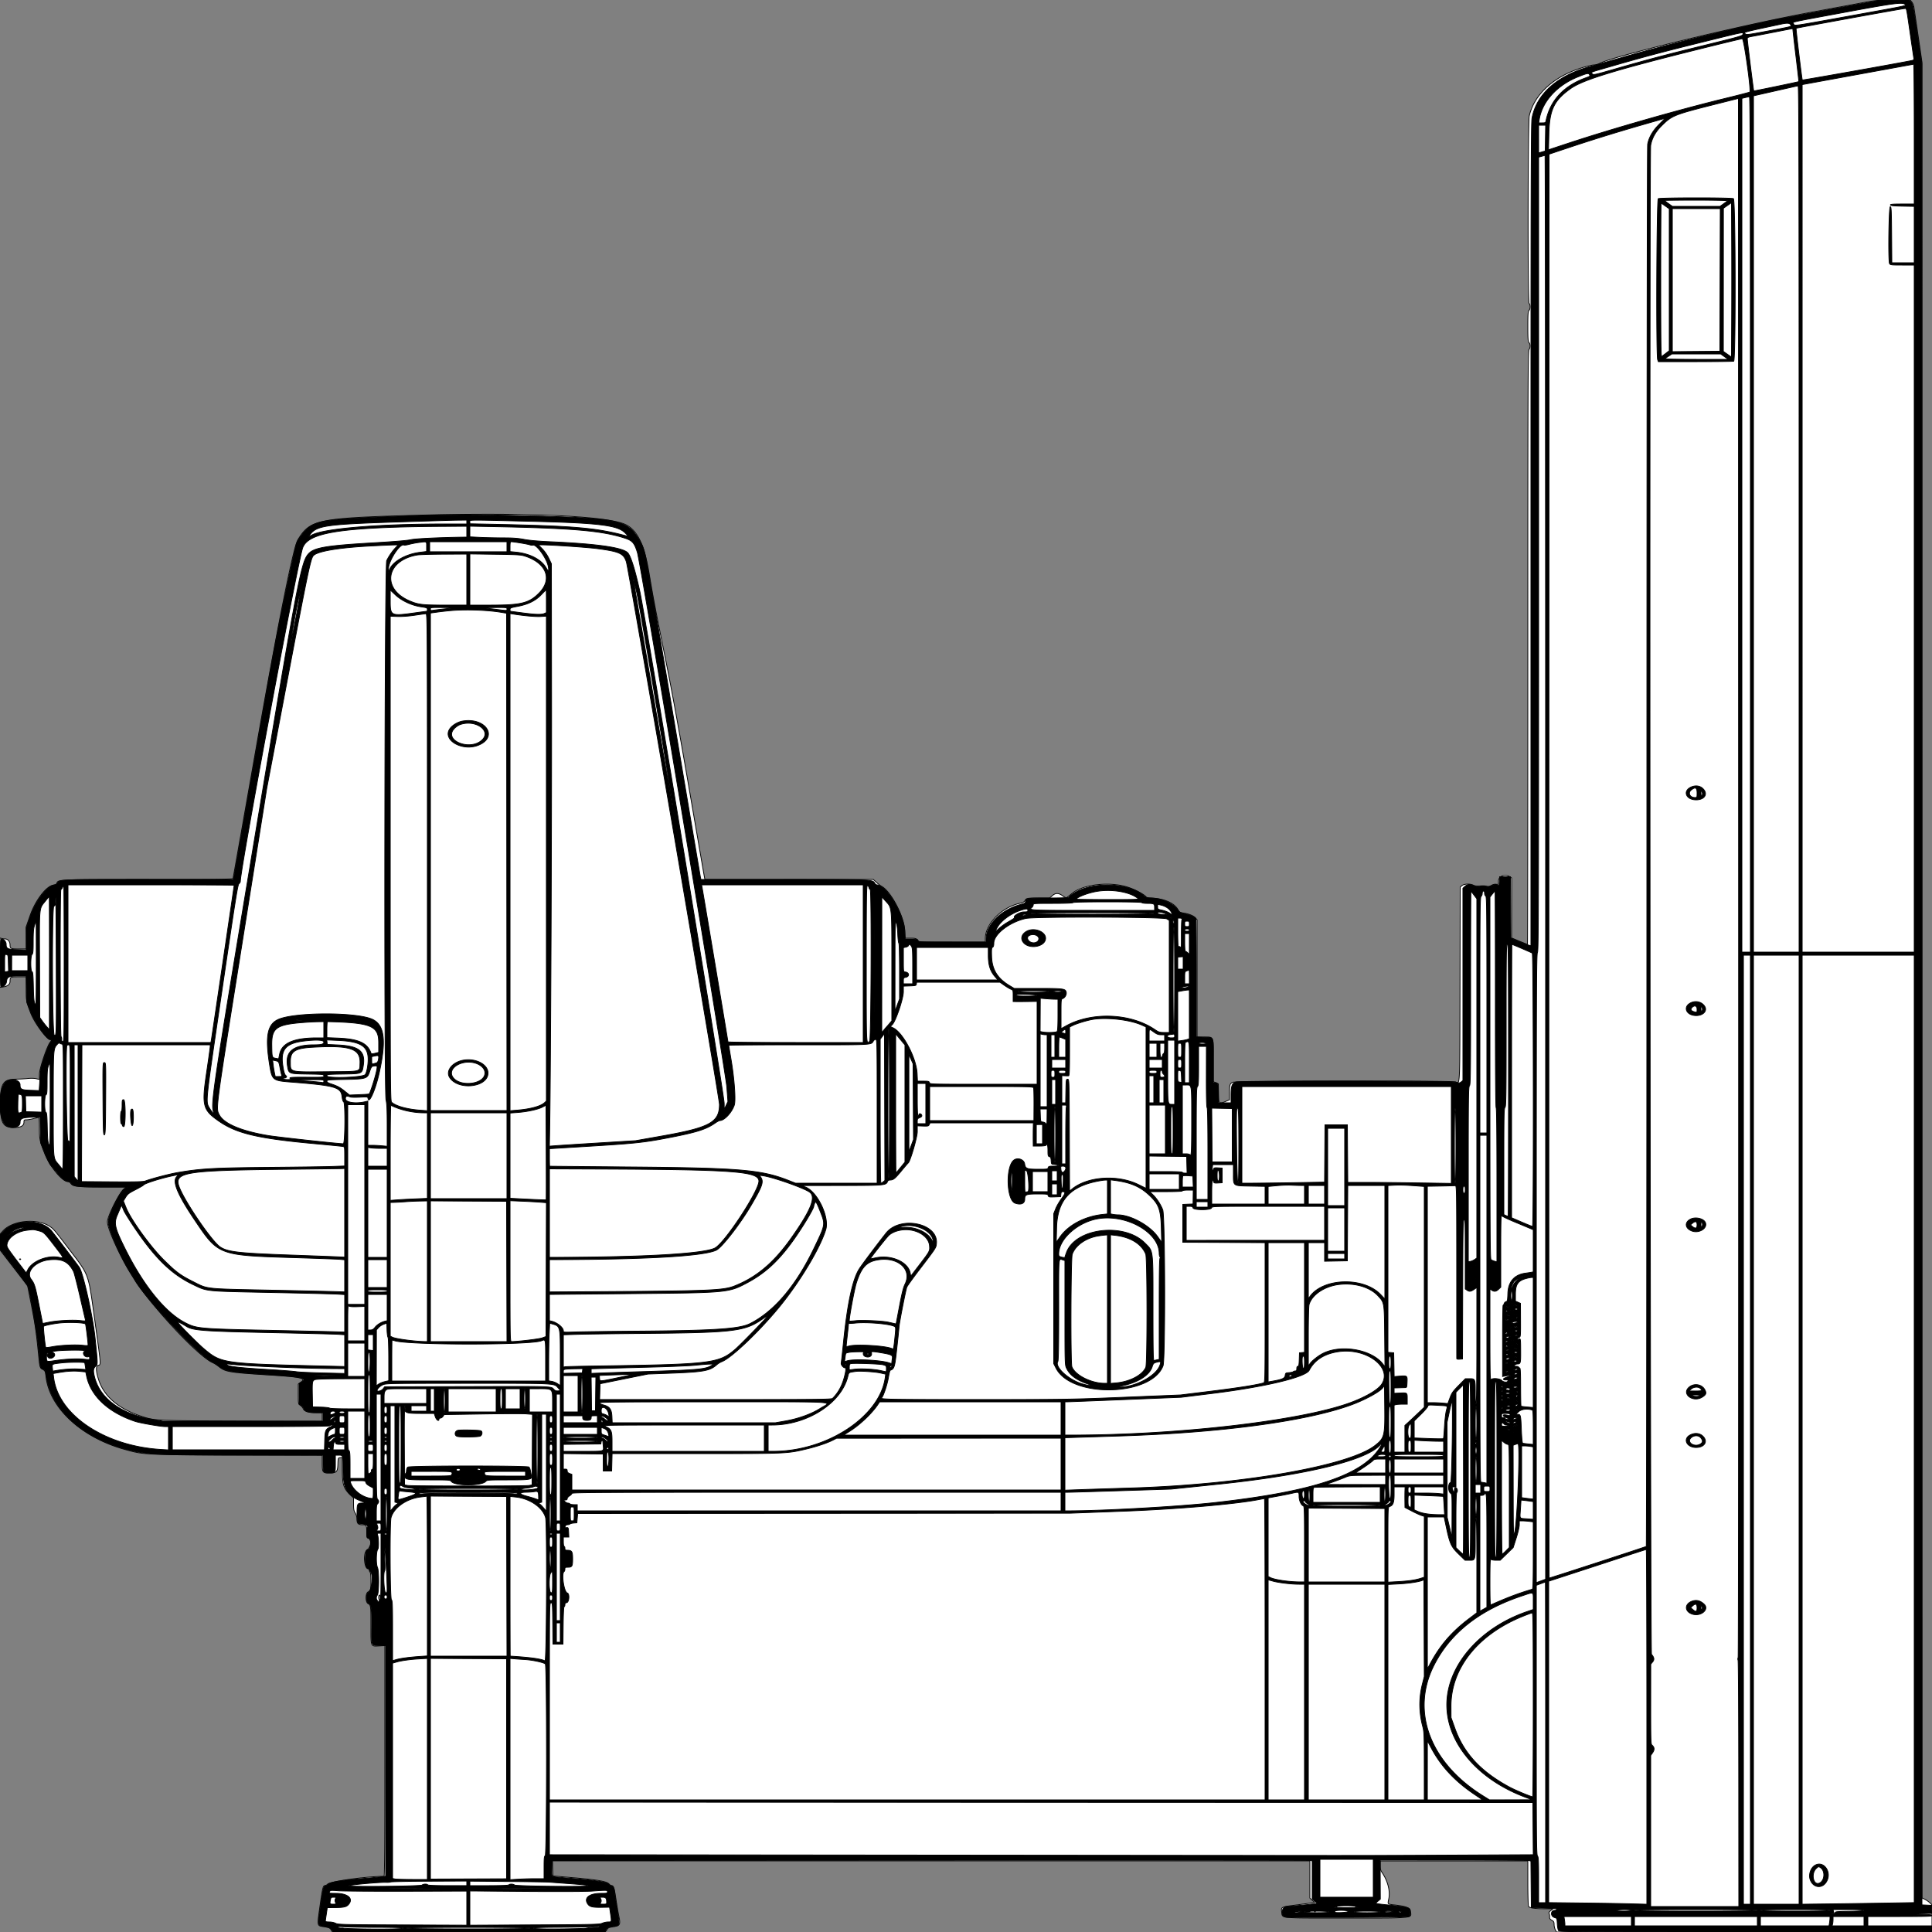
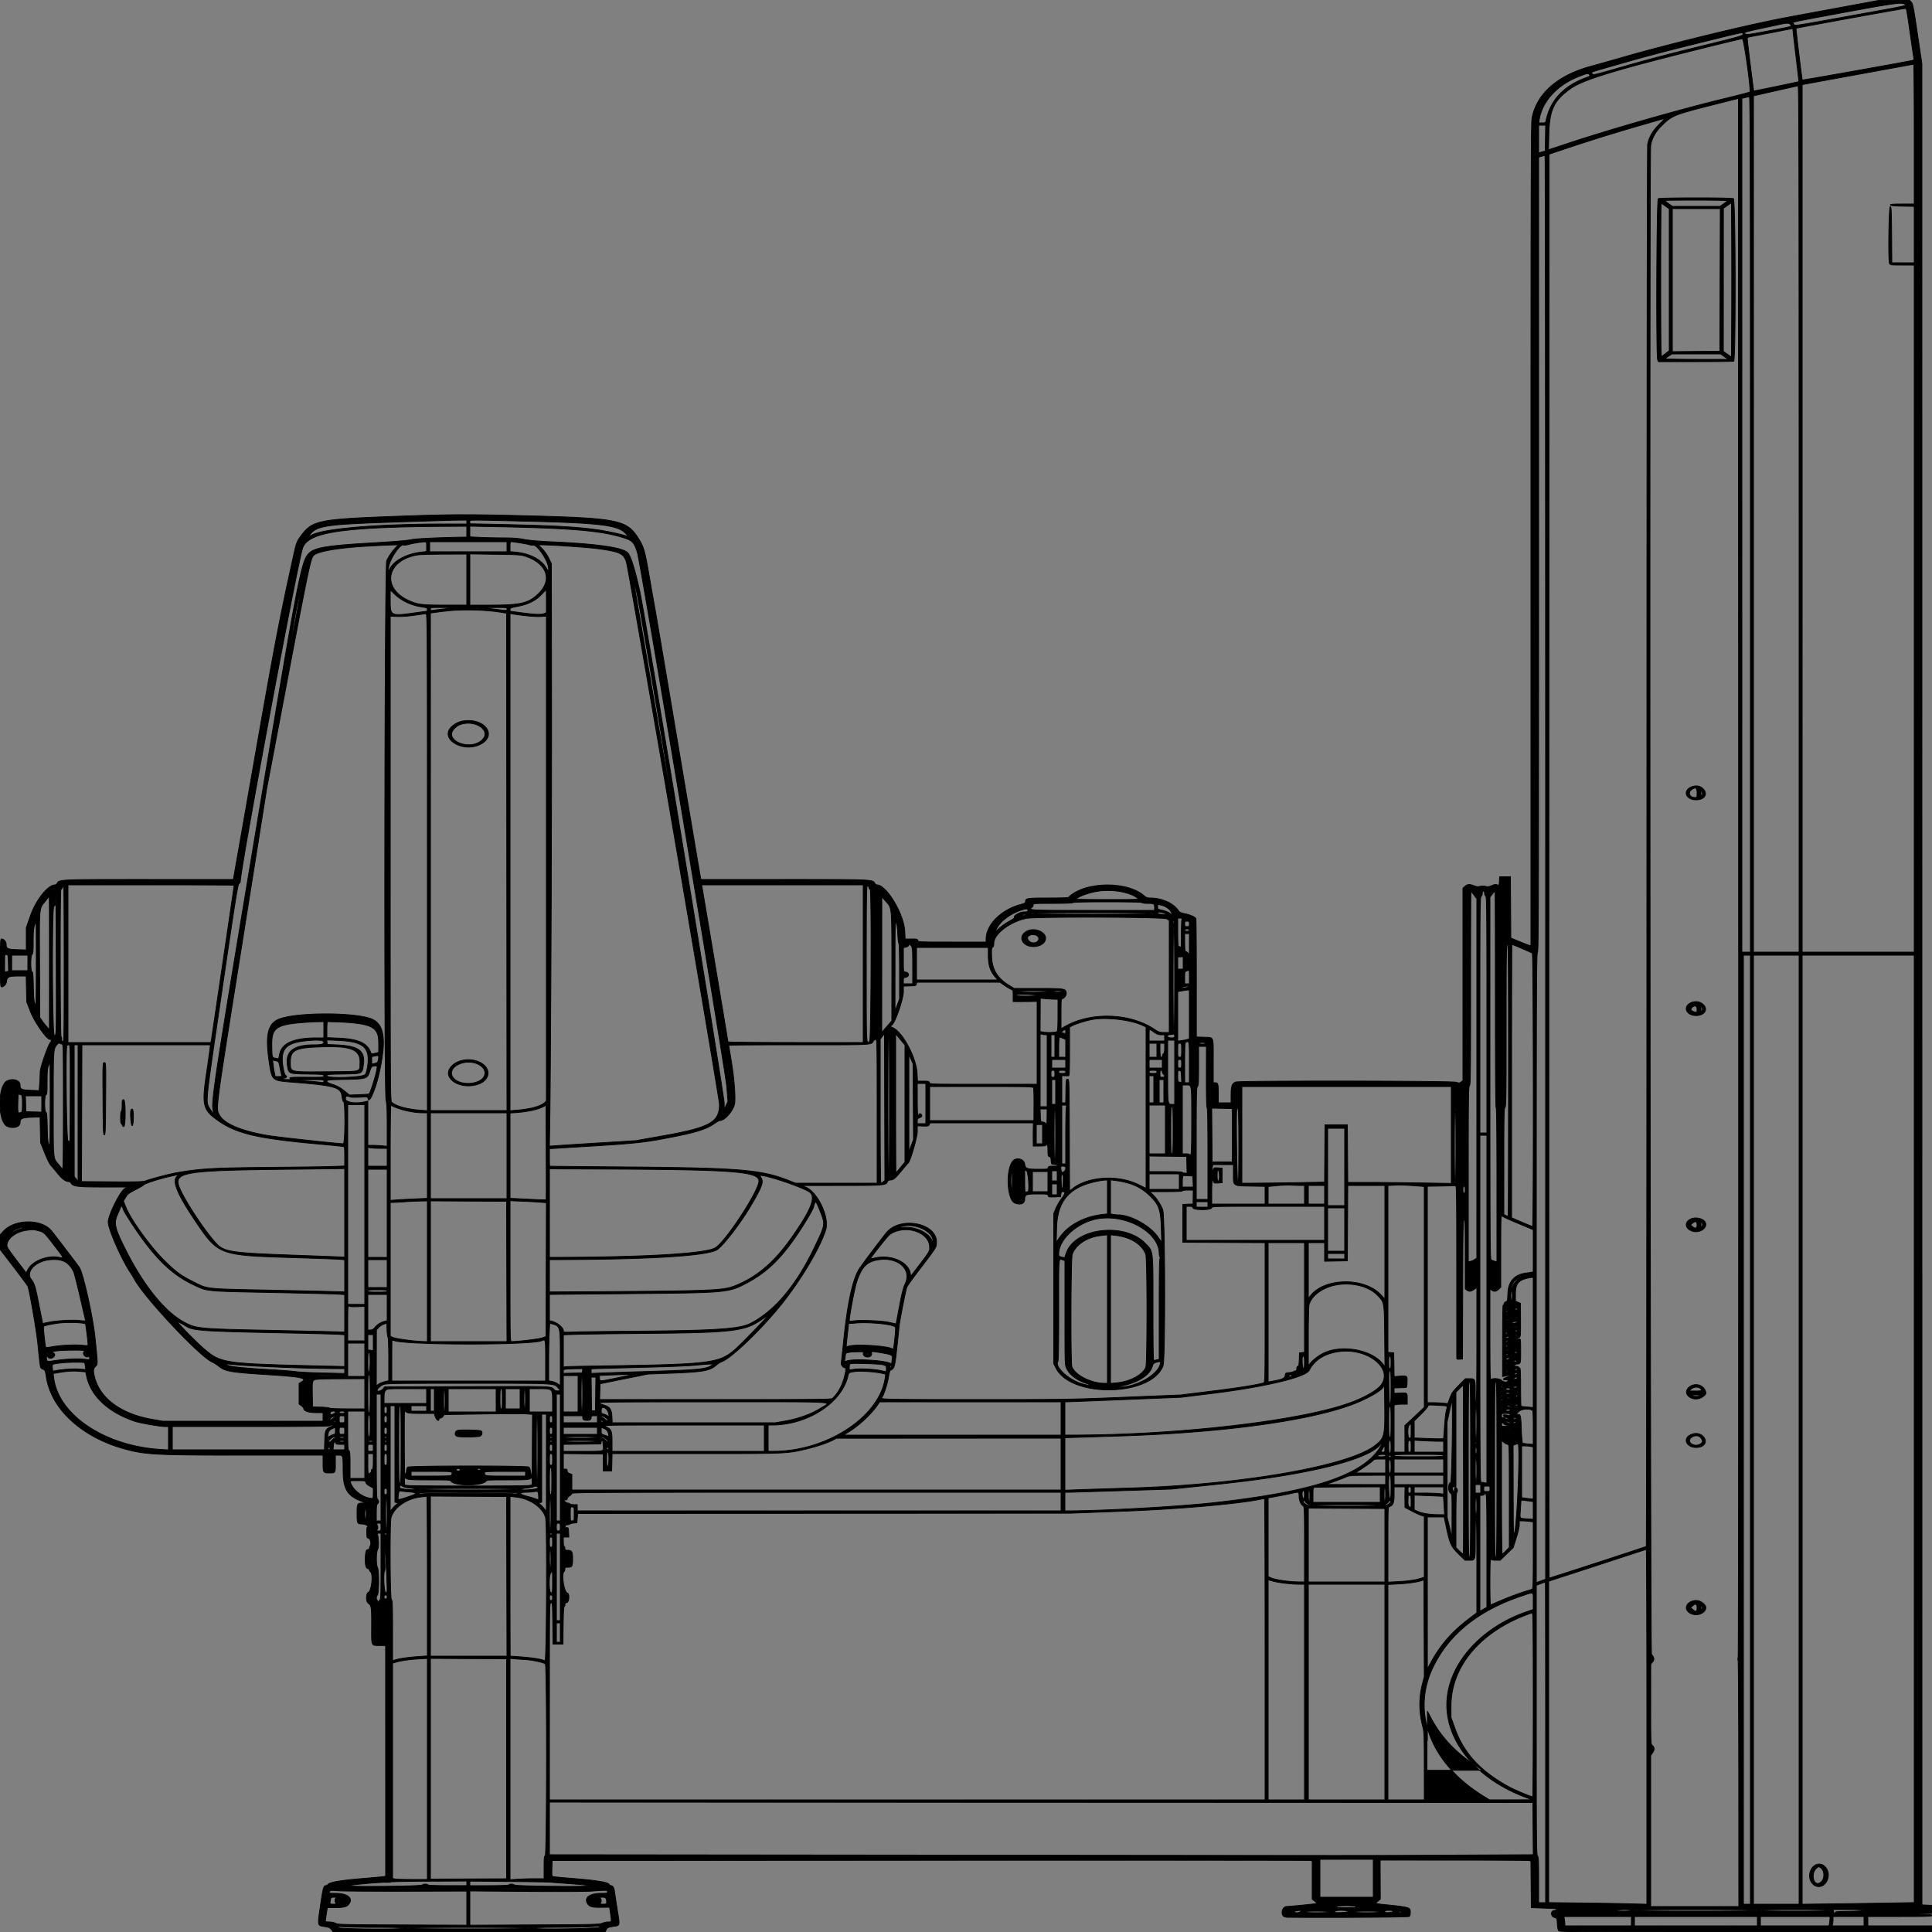
<svg xmlns="http://www.w3.org/2000/svg" preserveAspectRatio="none" width="2500" height="2500" viewbox="0 0 100 100">
  <rect width="100%" height="100%" fill="#808080" stroke="none" />
-   <path class="fill" d="M2410 3.556c-9.625 1.827-38.511 7.181-64.191 11.897-89.047 16.353-258.502 57.251-275.945 66.598-2 1.072-5.033 1.949-6.739 1.949-4.058 0-16.692 3.479-26.125 7.193-31.214 12.291-52.282 33.583-58.14 58.757-1.805 7.758-2.072 240.696-.277 242.49 1.863 1.863 1.814 7.306-.083 9.203-1.23 1.23-1.5 4.984-1.5 20.857s.27 19.627 1.5 20.857c1.898 1.898 1.882 6.554-.032 9.084-1.285 1.699-1.468 49.83-1.468 385.75 0 211.095-.216 383.809-.481 383.809-.264 0-4.989-1.862-10.5-4.138l-10.019-4.139v-77.61l-2.223-1.556c-6.149-4.307-14.777-.905-14.777 5.827 0 4.169-.07 4.259-2.98 3.832-1.841-.27-4.248.311-6.298 1.52-2.527 1.491-3.902 1.734-5.77 1.018-1.348-.516-5.187-.697-8.529-.4-4.255.377-6.912.105-8.864-.908-4.069-2.111-11.82-1.865-14.698.466l-2.361 1.911-.261 125.986c-.286 137.555.135 128.424-5.813 126.163-4.624-1.758-284.928-1.281-288.354.491-3.726 1.927-4.072 3.087-4.072 13.654v8.954l-4.583 1.965c-9.159 3.925-9.314 3.759-9.636-10.286l-.281-12.25-3.25-1.43-3.25-1.431v-27.784c0-32.422 1.069-29.855-12.434-29.855H1549v-151.888l-2.25-2.436c-2.68-2.902-8.715-5.337-15.437-6.229-4.358-.578-5.127-1.071-7.144-4.574-4.755-8.263-16.657-13.625-32.419-14.606-4.812-.299-8.75-.941-8.75-1.426 0-2.174-14.138-9.811-24-12.964-23.106-7.389-57.206-3.574-71.555 8.006-3.147 2.539-6.272 5.025-6.944 5.524-.81.601-2.421-.007-4.769-1.798-5.573-4.25-9.692-4.461-13.959-.715l-3.537 3.106-14.368.015c-15.027.016-15.887.19-17.662 3.563-.746 1.419-2.871 2.476-6.699 3.333-23.592 5.28-44.507 26.752-44.507 45.694V1219h-85.271l-2.317-2.5c-2.042-2.203-3.139-2.5-9.248-2.5h-6.931l-.453-9.75c-.852-18.362-17.994-51.064-30.079-57.383-1.211-.633-4.103-2.887-6.429-5.009l-4.227-3.858H912.159l-.566-2.75c-.311-1.513-9.147-52.7-19.635-113.75-12.915-75.175-22.905-129.881-30.954-169.5-13.737-67.616-15.532-76.997-20.949-109.5-6.201-37.206-15.042-55.925-29.958-63.424-23.325-11.727-133.483-16.453-281.097-12.06-117.369 3.494-128.366 5.921-143.649 31.697-6.037 10.183-25.891 109.806-55.858 280.287-15.13 86.075-27.717 157.063-27.97 157.75-.364.99-23.143 1.25-109.313 1.25-116.895 0-117.126.01-118.696 4.956-.374 1.179-1.991 2.025-4.696 2.457-9.148 1.463-23.063 19.767-29.859 39.277L33.8 1199.5l.159 14.25.159 14.25-8.309-.014c-11.88-.019-12.809-.389-12.809-5.103 0-4.447-2.713-7.875-6.25-7.897-1.238-.007-3.262-.285-4.5-.616l-2.25-.603v63.916l4.495-.682c5.451-.827 8.505-3.368 8.505-7.074 0-5.723.383-5.927 11.151-5.927h9.937l-.108 15.25c-.118 16.478-.19 16.087 5.927 32.074 4.483 11.715 19.351 32.122 24.796 34.034l2.443.857-2.017 2.148C61.241 1352.501 51 1382.858 51 1390.242v6.545l-4.25-.981c-2.396-.553-7.086-.658-10.75-.241-3.575.407-10.585.794-15.578.86C3.896 1396.643.5 1402.025.5 1428c0 25.216 3.265 31 17.5 31 9.158 0 13-2.09 13-7.073 0-2.643.319-2.927 3.29-2.927 1.809 0 5.881-.675 9.049-1.5 3.167-.825 6.187-1.5 6.71-1.5.553 0 .953 5.54.957 13.25.006 15.02.346 16.687 6.787 33.25 6.52 16.768 22.453 36.179 29.9 36.427 1.207.04 2.82.967 3.585 2.059 3.097 4.423 7.927 5.013 41.098 5.025l31.124.011-3.196 2.519c-5.745 4.529-21.304 35.511-21.304 42.423 0 9.333 17.051 46.331 32.903 71.394 24.201 38.261 84.895 103.263 103.794 111.16 1.86.777 5.333 3.012 7.718 4.966 8.023 6.574 13.317 7.489 60.585 10.47 47.107 2.971 52.695 4.199 45 9.888l-3 2.218v12.855c0 12.67.037 12.879 2.546 14.523 1.4.917 2.998 2.662 3.551 3.876 1.878 4.122 6.275 5.686 15.984 5.686H417v11.094l-104.25-.337c-114.021-.369-112.217-.28-130.684-6.402-28.997-9.612-47.431-25.499-54.37-46.855-3.502-10.777-3.868-17.522-1.009-18.58 4.227-1.564 4.642 4.001-4.761-63.92-7.655-55.3-6.661-52.604-31.326-85-20.427-26.831-20.963-27.469-25.888-30.832-16.416-11.206-48.45-8.163-61.066 5.802L0 1597.006l.013 10.247.014 10.247 17.841 23.108 17.841 23.107 5.196 26.494c4.781 24.375 5.998 32.955 9.121 64.291 1.497 15.03 1.593 15.342 5.37 17.571 3.085 1.82 3.381 2.45 4.001 8.501 4.165 40.654 45.66 79.334 101.821 94.913 25.22 6.996 22.489 6.859 145.032 7.255l110.75.357v9.517c0 12.835.368 13.386 8.924 13.386 9.771 0 10.961-1.21 11.307-11.5.266-7.908.301-8.004 3.019-8.316l2.75-.317v15.529c0 19.216 1.491 24.289 9.401 31.996l5.099 4.968v8.07c0 6.63.401 8.716 2.25 11.688 1.482 2.384 2.25 5.186 2.25 8.215 0 5.203 1.563 6.656 7.184 6.682 4.882.023 5.316.757 5.316 8.985 0 6.719.224 7.598 2.153 8.446 4.803 2.108 3.64 11.176-2.003 15.615-5.222 4.107-3.417 23.939 2.179 23.939.644 0 1.171.873 1.171 1.941s.45 2.219 1 2.559c1.057.653 1.38 18.481.402 22.128-.315 1.171-1.658 2.623-2.987 3.229-3.665 1.67-3.665 13.616 0 15.286 3.42 1.559 3.556 2.663 3.571 29.072.016 27.603-.605 26.17 11.098 25.614l6.921-.329-.003 149.25c-.001 99.514-.338 149.25-1.009 149.25-22.985 0-69.457 6.464-73.171 10.178-1.002 1.002-2.507 1.822-3.343 1.822-2.426 0-3.178 3.143-6.542 27.331-3.615 25.999-3.97 24.43 5.873 25.98 6.035.95 7.231 1.488 8.653 3.896l1.65 2.793 176.194-.015c96.906-.009 176.688-.346 177.293-.75.605-.404 1.605-1.695 2.222-2.867.808-1.535 2.462-2.318 5.9-2.795 10.966-1.52 11.525-2.483 8.852-15.258-.785-3.748-2.407-13.34-3.604-21.315-2.186-14.551-2.998-17-5.64-17-.784 0-2.417-1.079-3.628-2.398-2.907-3.165-15.101-5.211-47.702-8.003l-24.5-2.099-.286-9.75-.286-9.75H1695v48.113l3.107 2.837 3.107 2.838-3.857.591c-2.121.325-11.282 1.542-20.357 2.704-19.067 2.441-19.408 2.604-18.529 8.86 1.218 8.666-5.518 8.015 83.079 8.032 89.721.017 85.012.496 83.573-8.494-.77-4.812-4.925-6.592-19.522-8.364-10.741-1.305-9.999-.605-8.534-8.052 2.096-10.652-1.415-23.73-9.45-35.201-1.036-1.48-1.617-4.383-1.617-8.087V2408h191l.015 28.75c.009 15.813.404 29.363.879 30.112 1.269 2.004 8.189 3.045 20.606 3.099l11 .049-2.911 2.329c-2.026 1.621-2.651 2.752-2.054 3.717.471.763.76 2.653.642 4.201-.167 2.199.445 3.19 2.798 4.529 2.518 1.433 3.013 2.338 3.019 5.514.003 2.089.693 5.127 1.532 6.75l1.525 2.95H2500v-35.198l-2.967-2.771c-1.632-1.525-4.557-3.526-6.5-4.448l-3.533-1.677V80.149l-5.01-34.325c-2.756-18.878-5.243-35.741-5.527-37.473-.283-1.731-1.436-4.319-2.562-5.75L2471.855 0l-22.178.117c-20.672.108-23.365.342-39.677 3.439M25.333 1629.667a.948.948 0 0 0 1.334 0c.366-.367.066-.667-.667-.667-.733 0-1.033.3-.667.667M490 2067c0 2.834 1.271 3.988 2.393 2.174.721-1.168-.447-5.174-1.51-5.174-.485 0-.883 1.35-.883 3m1188.5 406l-4 .716 4.25.142c2.338.078 4.25-.308 4.25-.858s-.112-.936-.25-.858c-.138.078-2.05.464-4.25.858m114 0c-.387.626 1.557.974 5.191.93 4.17-.051 5.245-.313 3.809-.93-2.793-1.2-8.258-1.2-9 0m-101.738.707c1.244.239 3.044.23 4-.02s-.062-.446-2.262-.435c-2.2.011-2.982.216-1.738.455m10.238-.207c0 .275.225.5.5.5s.5-.225.5-.5-.225-.5-.5-.5-.5.225-.5.5m-939 21l-5.5 1.276 8.168.112c8.345.114 11.332-.411 11.332-1.995 0-1.242-7.416-.92-14 .607m-320.25 1.162c.688.278 1.813.278 2.5 0 .688-.277.125-.504-1.25-.504s-1.937.227-1.25.504m1585.5.027c.963.252 2.537.252 3.5 0 .963-.251.175-.457-1.75-.457s-2.713.206-1.75.457m115.567.06c11.725.16 30.625.16 42 0 11.376-.161 1.783-.292-21.317-.291-23.1 0-32.407.131-20.683.291" fill-rule="evenodd" stroke="null" fill="#fff" />
-   <path class="line" d="M2371.5 11.528c-76.098 14.094-68.795 12.684-96 18.54-47.441 10.212-128.119 30.382-172 43.002-19.25 5.536-39.05 11.142-44 12.457-43.687 11.607-70.965 35.425-77.09 67.311-1.202 6.257-1.41 85.711-1.41 539.18v531.842l-2.75-.794c-1.513-.437-7.357-2.709-12.989-5.049l-10.238-4.255-.262-39.631-.261-39.631h-14l-.299 5.707c-.296 5.657-.32 5.698-2.837 4.741-1.921-.73-3.592-.498-6.876.954-3.417 1.512-5.172 1.732-8.267 1.036-2.331-.523-5.241-.506-7.156.043-2.49.715-4.376.473-8.261-1.058-5.484-2.162-8.028-1.861-11.554 1.366l-2.25 2.06v248.83l-2.219 1.797c-2.01 1.628-2.643 1.668-6.75.421-5.974-1.813-279.742-2.091-284.912-.289-4.834 1.685-6.119 5.223-6.119 16.842V1427l-8.25-.001-8.25-.001v-11.749c0-12.648-.463-14.249-4.122-14.249H1570v-28.441c0-32.851 1.205-29.848-12.199-30.393l-9.699-.395.013-75.638c.006-41.601-.276-76.39-.629-77.308-.877-2.286-6.698-4.9-14.486-6.506-3.851-.794-6.908-2.017-7.5-3.001-6.152-10.211-21.467-17.314-37.341-17.317-3.471-.001-5.119-.667-8.223-3.324-19.723-16.882-66.727-18.246-90.876-2.637-3.333 2.154-6.06 4.376-6.06 4.938 0 .67-8.984 1.022-26.066 1.022-27.412 0-29.934.37-29.934 4.387 0 2.006-.879 2.554-6.574 4.096-25.148 6.807-44.426 26.203-44.426 44.699V1219h-43.883c-43.043 0-43.894-.038-44.407-2-.468-1.789-1.364-2-8.5-2h-7.977l-.458-9.75c-1.056-22.512-23.405-59.9-35.99-60.208-.943-.023-2.172-.897-2.731-1.942-2.746-5.13-2.056-5.1-117.713-5.1H907.038l-.541-2.25c-.298-1.237-13.142-77.175-28.543-168.75s-29.329-173.7-30.951-182.5c-1.623-8.8-4.959-27.7-7.414-42-4.838-28.175-6.589-34.447-12.202-43.687-16.186-26.644-24.696-28.373-155.887-31.676-68.279-1.72-91.815-1.554-164.5 1.159-92.451 3.45-102.575 5.473-116.124 23.204-6.235 8.16-7.298 10.507-9.74 21.5-19.081 85.903-25.035 116.827-51.213 266-14.815 84.425-27.195 154.737-27.51 156.25l-.572 2.75H193.099c-117.223 0-116.404-.035-119.153 5.1-.559 1.045-1.788 1.912-2.731 1.926-9.434.144-24.734 19.483-32.021 40.474l-5.208 15 .007 14.358.007 14.358-11.588-.368C9.659 1228.443 8 1227.633 8 1221.809c0-3.16-3.092-6.809-5.769-6.809-1.655 0-1.769 2.006-1.75 31 .017 28.051.175 31 1.658 31 2.685 0 5.85-3.29 6.253-6.5.852-6.779 2.443-7.469 17.274-7.489l8.165-.011.364 16.75.364 16.75 5.096 13.074c5.11 13.113 20.821 35.426 24.943 35.426 2.259 0 2.43 1.694.43 4.238-3.239 4.118-13.027 32.38-13.033 37.632-.003 2.547-.299 9.065-.658 14.485l-.652 9.855-10.937-.374c-12.006-.411-13.748-1.292-13.748-6.955 0-6.073-9.427-8.92-16.986-5.129-12.075 6.055-12.075 52.441 0 58.496 7.566 3.795 16.986 1.202 16.986-4.676 0-5.19 2.535-6.367 14.669-6.808l11.168-.407.332 16.572.331 16.571 5.358 13.42c3.209 8.037 6.523 14.655 8.263 16.5 1.597 1.694 5.486 6.295 8.642 10.225 5.569 6.935 10.27 10.355 14.236 10.355 1.062 0 2.388.855 2.947 1.9 2.333 4.359 8.33 5.099 41.482 5.117l31.072.017-3.272 2.095c-6.151 3.939-21.228 34.525-21.228 43.065 0 9.192 16.791 47.564 28.588 65.333 2.181 3.285 4.536 7.105 5.232 8.488 11.126 22.097 84.85 100.806 100.577 107.378 1.766.738 5.662 3.211 8.657 5.496 9.072 6.921 14.216 7.785 66.446 11.16 41.25 2.666 48.794 4.392 40.529 9.275l-3.029 1.789v26.751l3 2.136c1.65 1.175 3 2.744 3 3.487 0 3.295 6.384 5.513 15.868 5.513H418v11H210.449l-14.069-2.468c-39.608-6.947-66.759-26.855-73.872-54.164-2.172-8.339-1.927-11.438 1.137-14.346 3.005-2.853 3.027-1.671-.692-37.522-2.835-27.318-15.409-83.374-20.301-90.5-2.909-4.237-29.599-39.295-35.847-47.086-12.715-15.855-47.387-15.759-62.289.173L0 1597.914v18.653l17.621 22.966c9.691 12.632 17.992 23.867 18.445 24.967 2.205 5.351 11.137 57.067 12.953 75 3.347 33.037 2.833 30.462 6.433 32.179 2.993 1.427 3.225 1.954 4.478 10.163 6.41 42.014 46.892 78.774 103.07 93.595 26.245 6.924 39.232 7.554 155.75 7.559L418 1883v10.3c0 12.042.395 12.7 7.618 12.7 8.56 0 8.382.257 8.382-12.107V1883h4.383c5.559 0 5.586.094 5.603 19.712.021 23.504 5.181 32.463 22.747 39.498l6.767 2.711-4.55.039c-6.564.058-6.95.81-6.95 13.54 0 12.274.513 13.5 5.653 13.5 5.26 0 10.083 2.809 7.532 4.386-.449.277-.723 3.116-.611 6.309.266 7.533.126 7.075 2.391 7.794 2.439.774 3.84 6.993 2.176 9.657-.627 1.005-1.141 2.508-1.141 3.34 0 .833-.62 1.514-1.378 1.514-2.792 0-3.758 2.952-3.961 12.107-.203 9.138 1.116 12.893 4.528 12.893.446 0 .811.62.811 1.378 0 .757.675 1.937 1.5 2.622 3.719 3.086 1.389 24.685-2.867 26.572-3.161 1.401-3.239 11.985-.103 14.04 4.08 2.673 4.473 5.335 4.355 29.518-.13 26.616-.746 25.066 10.002 25.156l8.068.068.032 149.26.032 149.261-4.259.575c-2.343.316-15.06 1.477-28.26 2.58-25.538 2.134-40.08 4.675-42.033 7.347-.653.893-1.87 1.623-2.705 1.623-2.985 0-3.814 3.025-7.148 26.106-3.852 26.657-4.128 25.289 5.437 26.903 5.845.986 7.267 1.63 9.013 4.081l2.072 2.91h351.813l1.508-2.917c1.513-2.926 2.347-3.268 11.235-4.608 6.431-.969 6.451-1.098 3.248-20.477-1.591-9.624-3.189-20.115-3.553-23.313-.658-5.796-2.291-8.685-4.909-8.685-.758 0-1.799-.752-2.314-1.671-1.493-2.669-16.14-5.12-44.164-7.391-14.025-1.136-26.528-2.275-27.785-2.53-2.223-.451-2.277-.737-2-10.686l.285-10.222 489.5-.273c269.225-.15 490.513-.029 491.75.269l2.25.542-.009 24.731-.009 24.731 3.25 2.671 3.249 2.67-2.49.539c-2.55.552-34.124 3.62-37.255 3.62-2.89 0-5.736 3.686-5.736 7.429 0 4.865 2.145 6.566 8.321 6.596 77.633.379 155.166-.184 156.312-1.135 1.442-1.197 1.85-7.63.602-9.476-1.399-2.069-7.272-3.305-23.467-4.939-22.862-2.308-21.775-1.986-17.843-5.281l3.217-2.694-.102-25.25-.102-25.25 95.281.014c52.404.007 96.287.283 97.517.612l2.235.6.265 30.137.264 30.137 16 .615c8.8.338 16.112.675 16.25.75 1.097.594-.149 2.135-1.727 2.135-5.769 0-5.993 7.717-.272 9.357 2.98.855 3.049 1.021 3.408 8.119.208 4.124.952 7.953 1.726 8.885 1.253 1.51 20.282 1.639 242.237 1.639H2500v-8h-83v-12h41.5c36.126 0 41.5-.193 41.5-1.492 0-1.304-7.675-1.526-60.75-1.758l-60.75-.266 60.802-.242 60.803-.242-.303-5.25-.302-5.25-6.25-.298-6.25-.297-.033-1191.203-.032-1191.202-5.757-38.711c-5.236-35.213-5.972-38.941-8.142-41.25L2470.651 0l-19.075.115L2432.5.23l-61 11.298m14 4.674c-73.07 13.573-66.016 11.965-64.546 14.712 1.511 2.823-3.795 3.576 74.498-10.576 74.925-13.544 71.461-12.825 69.803-14.483-3.277-3.277-13.689-1.926-79.755 10.347m7.5 7.531c-37.675 6.872-68.661 12.642-68.857 12.822-.462.421 7.478 66.4 8.06 66.982.354.354 117.42-20.422 138.997-24.667 5.397-1.062 5.675-1.261 5.229-3.746-.259-1.443-2.254-14.999-4.434-30.124-5.413-37.551-4.601-34.021-7.79-33.881-1.488.066-33.53 5.742-71.205 12.614m-88 7.445c-50.854 10.888-48.89 10.361-46.701 12.55 1.54 1.539 3.588 1.289 29.428-3.598 33.185-6.276 30.643-5.571 29.281-8.115-1.2-2.243-4.402-2.466-12.008-.837m-9 10.383c-12.375 2.427-25.312 4.915-28.75 5.529-5.382.96-6.25 1.414-6.247 3.263.004 2.907 7.946 66.929 8.353 67.337.254.253 57.613-11.647 58.322-12.1.098-.062-1.58-14.733-3.73-32.602-2.15-17.868-3.918-33.276-3.928-34.238-.011-.962-.358-1.717-.77-1.676-.412.04-10.875 2.06-23.25 4.487m-95 13.353c-50.746 12.537-74.685 18.924-119 31.748-25.786 7.462-23.357 6.468-21.621 8.842 1.301 1.778 2.583 1.507 29.74-6.301 43.116-12.395 63.998-17.913 116.554-30.801 45.112-11.062 48.2-11.959 48.611-14.107.595-3.112 3.947-3.767-54.284 10.619m4 7.07c-114.957 28.546-156.598 41.245-172.604 52.638-21.67 15.425-27.384 27.413-28.141 59.04l-.482 20.162 27.364-9.034c54.802-18.095 141.245-42.8 199.152-56.918 18.266-4.453 33.538-8.395 33.937-8.761 1.893-1.73-7.566-69.115-9.687-69.016-1.122.052-23.414 5.402-49.539 11.889m198.752 34.381l-71.748 13.135-.002 561.25L2332 1232h145V343h-15.465c-14.33 0-15.541-.144-16.512-1.958-1.829-3.417-.897-73.542.977-73.542 1.301 0 1.535 4.811 1.762 36.25l.263 36.25H2477v-72.948l-15.168-.276c-11.043-.201-15.281-.616-15.583-1.526-.321-.964 3.146-1.25 15.168-1.25H2477v-90.5c0-49.775-.338-90.448-.75-90.385-.412.063-33.036 6.026-72.498 13.25M2042 99.4c-27.512 11.031-46.808 32.451-50.313 55.85l-.561 3.75h4.418c4.018 0 4.468-.249 4.976-2.75 5.365-26.423 23.301-45.599 52.171-55.773 4.501-1.587 5.061-2.072 4.215-3.653-1.345-2.512-2.875-2.247-14.906 2.576m281.5 12.289c-1.1.252-12.8 2.896-26 5.876-13.2 2.98-25.012 5.656-26.25 5.946l-2.25.527V1232h59V671.5c0-447.795-.251-560.477-1.25-560.384-.687.064-2.15.322-3.25.573m-65.25 14.573l-4.25 1.022V1232h11V678.5c0-442.197-.251-553.476-1.25-553.38-.687.066-3.162.58-5.5 1.142m-37.25 8.275c-54.823 13.835-57.403 14.858-70.749 28.063-7.997 7.913-12.65 16.24-14.271 25.54-1.821 10.448-.751 1950.327 1.077 1952.505 3.566 4.25 3.928 6.846 1.388 9.953l-2.373 2.902-.036 51.628c-.032 46.189.133 51.767 1.568 52.958 3.348 2.779 3.646 5.946.928 9.868l-2.532 3.654V2467h113.996l-.079-158.25c-.043-87.037-.436-159.15-.872-160.25-.437-1.1-.4-2.758.081-3.685.499-.961.767-435.151.624-1009.578l-.25-1007.892-28.5 7.192m-92 25.874c-34.884 10.007-67.58 20.104-98.5 30.417l-26 8.672-.251 921.25c-.137 506.688.045 921.25.405 921.25 1.232 0 124.845-40.297 125.588-40.941.408-.354.767-407.649.799-905.101.035-569.325.41-906.311 1.01-909.458 1.692-8.868 6.631-17.351 14.992-25.75 4.243-4.262 7.657-7.728 7.586-7.702-.071.026-11.604 3.34-25.629 7.363m-138 19.526v17.936l4.25-1.229 4.25-1.23.274-16.707.274-16.707H1991v17.937m3.75 22.366l-3.75 1.05v513.752c0 455.335-.171 513.923-1.5 515.252-1.328 1.329-1.5 48.056-1.5 408.504v407.003l5.999-2.182 5.999-2.182.001-921.25c.001-506.687-.337-921.193-.749-921.124-.412.07-2.437.599-4.5 1.177m151 54.777c-2.03 1.183-2.781 203.078-.775 208.355l.975 2.565h47.943c26.369 0 48.655-.273 49.525-.607 2.729-1.047 2.381-208.895-.352-210.358-2.63-1.407-94.895-1.365-97.316.045m8.25 2.326c0 .224 2.251 2.024 5.002 4l5.003 3.594h61.695l4.4-3.128c2.42-1.72 4.828-3.52 5.35-4 .542-.497-16.754-.872-40.25-.872-22.66 0-41.2.183-41.2.406m81.29 6.469l-5.21 3.625-.04 92.608-.04 92.608 5.25 3.676 5.25 3.675.259-50.033c.143-27.519.143-72.478 0-99.909l-.259-49.875-5.21 3.625M2149 362.622c0 79.532.252 99.434 1.25 98.686.688-.516 3.162-2.409 5.5-4.207l4.25-3.269V270.188l-5.002-3.594c-2.752-1.977-5.227-3.594-5.5-3.594-.274 0-.498 44.83-.498 99.622m15-.108v92.515l30.75-.265 30.75-.264.255-92.25.255-92.25H2164v92.514m-4.518 98.126c-2.19 1.452-4.41 3.027-4.932 3.5-.532.481 17.266.86 40.426.86h41.376l-4.923-3.5-4.923-3.5h-63.042l-3.982 2.64M510.5 675.554c-89.637 2.978-101.143 4.725-109.638 16.642l-1.922 2.697 4.46-2.493c14.972-8.368 84.245-14.26 168.85-14.362L604 678v-5l-12.25.131c-6.737.071-43.3 1.162-81.25 2.423m97.5-.168v2.386l28.75.587c107.017 2.184 135.452 4.666 174.25 15.208 2.163.588 1.893.061-2-3.908-9.886-10.078-33.48-12.938-125-15.151-82.437-1.993-76-2.067-76 .878m-92 6.682c-88.541 2.77-120.053 9.985-124.868 28.591C380.207 752.878 311 1124.404 311 1140.837c0 .597-.849 1.89-1.887 2.874-1.606 1.523-4.865 22.069-21.933 138.289-21.948 149.439-21.282 143.031-15.821 152.349 2.865 4.89 6.659 8.671 5.168 5.151-4.174-9.856-2.068-23.943 53.463-357.61 56.117-337.183 59.672-355.787 69.935-366.05 7.27-7.27 23.884-9.985 81.575-13.33 27.731-1.608 45.486-3.07 50-4.118 6.038-1.401 35.352-2.823 68.75-3.335L604 695v-14l-32.25.166c-17.737.092-42.825.498-55.75.902m92 5.728v6.895l12.75.651c7.013.357 20.497.652 29.965.654 12.998.003 19.699.486 27.36 1.971 6.568 1.273 18.485 2.34 33.786 3.024 59.697 2.67 92.435 7.216 99.992 13.887 4.07 3.593 9.637 21.044 16.149 50.622 7.002 31.806 108.963 650.539 109.081 661.938l.084 8.062 2.381-5.026 2.381-5.026-1.385-18.474c-1.582-21.11-111.416-677.654-115.749-691.903-3.707-12.19-6.472-15.469-15.596-18.492-29.359-9.729-67.356-13.091-170.449-15.084L608 680.9v6.896m-66.556 14.249c-3.331.435-8.697 1.481-11.925 2.324-3.228.843-6.26 1.291-6.737.996-4.576-2.828-18.822 18.209-20.069 29.635l-.6 5.5 2.463-4.751c5.225-10.078 21.351-18.862 38.631-21.043l8.793-1.11v-6.298c0-7.14.808-6.738-10.556-5.253M556 707.476v6.475h100V701H556v6.476m104-.105v6.371l7.25.694c18.136 1.739 33.055 9.403 39.41 20.246 3.066 5.232 3.816 4.976 2.92-.999-1.592-10.611-15.519-30.072-20.228-28.265-.753.289-2.537.082-3.964-.461-2.466-.937-20.69-3.957-23.881-3.957-1.185 0-1.507 1.362-1.507 6.371m-180.5-.864c-42.144 2.23-69.89 7.024-74.283 12.835-3.439 4.549-7.318 23.14-32.577 156.158l-27.535 145-32.142 202c-34.651 217.765-33.773 211.135-29.165 220.124 5.852 11.416 28.759 21.08 63.574 26.821 12.345 2.036 90.582 10.561 96.878 10.556 2.36-.001 2.743-53.406.389-54.309-.819-.315-1.63-2.897-2.036-6.485-1.416-12.511-8.372-14.487-67.103-19.067-22.392-1.746-23.496-2.646-26.555-21.628-5.905-36.647-3.154-52.334 10.348-59.007 20.225-9.996 103.854-10.115 123.336-.176 15.112 7.709 17.353 28.2 7.713 70.526-4.791 21.034-13.025 39.373-14.147 31.506-.295-2.069-.649-2.122-10.666-1.611-5.698.291-11.186.183-12.195-.239-4.472-1.873-6.334-1.246-6.334 2.134 0 5.006 13.521 6.965 26.25 3.805l2.75-.683V1482l5.75.007c3.163.004 8.788.294 12.5.645l6.75.637v-26.697c0-20.235-.367-28.318-1.515-33.395-2.594-11.469-1.742-692.076.873-697.674 2.548-5.453 7.227-12.284 11.488-16.773l3.56-3.75-6.453.145c-3.549.08-16.803.693-29.453 1.362m222.232 3.743c3.095 3.146 6.488 8.055 8.466 12.25l3.302 7 .237 175c.214 158.384-1.15 480.985-2.329 550.821l-.469 27.822 7.78-.605c4.28-.333 29.381-1.937 55.781-3.564l48-2.958 34-6.011c62.157-10.99 74.417-17.708 74.478-40.815.023-8.761-117.312-692.499-120.51-702.235-3.546-10.799-8.963-13.256-37.468-17-13.371-1.756-58.5-4.846-71.966-4.928l-4.466-.027 5.164 5.25m-161.574 7.872c-40.421 6.72-46.999 43.289-10.65 59.208 11.545 5.056 16.652 5.67 47.176 5.67H604v-66l-29.25.117c-16.087.064-31.654.516-34.592 1.005M608 749.908V783h27.393c39.292 0 49.39-2.557 62.342-15.789 17.302-17.676 9.408-38.433-18.053-47.47-5.571-1.833-9.421-2.078-38.932-2.48l-32.75-.446v33.093M393 743c0 .733.3 1.033.667.667a.948.948 0 0 0 0-1.334c-.367-.366-.667-.066-.667.667m425.079.583c.048 1.165.285 1.402.604.605.289-.722.253-1.585-.079-1.917-.332-.332-.568.258-.525 1.312m-426 4c.048 1.165.285 1.402.604.605.289-.722.253-1.585-.079-1.917-.332-.332-.568.258-.525 1.312m426.976-1.083c-.187 1.713 51.383 299.685 51.701 298.731.768-2.304-42.079-257.407-46.647-277.731-2.72-12.1-4.994-21.55-5.054-21m-427.976 6.083c.048 1.165.285 1.402.604.605.289-.722.253-1.585-.079-1.917-.332-.332-.568.258-.525 1.312m-.921 4.417c0 1.375.227 1.938.504 1.25.278-.687.278-1.812 0-2.5-.277-.687-.504-.125-.504 1.25m-4.445 20.275c-3.919 18.394-9.983 53.416-9.499 54.866.16.481 3.375-15.357 7.144-35.195 7.26-38.212 8.484-48.438 2.355-19.671m119.287.409c0 19.407.584 19.686 32 15.316 7.908-1.1 14.743-2 15.189-2 .446 0 .811-1.033.811-2.296 0-2.109-.661-2.393-8.068-3.473-12.193-1.777-25.165-7.83-33.385-15.579L505 763.481v14.203m195.5-8.252c-7.625 7.969-17.054 12.638-30.748 15.226-8.896 1.681-9.748 2.039-9.75 4.092-.001 1.237.174 2.25.389 2.25.215 0 7.078.897 15.25 1.993 16.951 2.273 25.152 2.514 28.812.846l2.547-1.16v-14.84c0-8.161-.112-14.803-.25-14.758-.138.044-2.95 2.902-6.25 6.351M557 788.128c0 1.898.405 2.063 3.75 1.533 4.088-.648 20.354-2.469 26.75-2.996 2.2-.181-3.763-.404-13.25-.497-16.981-.165-17.25-.135-17.25 1.96m68.5-1.424c2.75.189 10.252 1.008 16.67 1.82 14.535 1.838 13.83 1.865 13.83-.524 0-1.932-.607-1.994-17.75-1.82-9.763.099-15.5.335-12.75.524m-41.09 3.329c-4.999.411-13.212 1.311-18.25 1.999l-9.16 1.252V1437h99.003l-.251-321.75-.252-321.75-7-1.152c-17.837-2.937-44.728-3.908-64.09-2.315m-47.91 6.134c-8.085 1.2-16.497 1.8-22.25 1.585l-9.25-.344v313.641c0 299.259.081 313.715 1.777 315.249 5.547 5.02 19.868 8.999 37.058 10.297l9.165.692v-321.644c0-305.705-.087-321.637-1.75-321.525-.962.066-7.6.987-14.75 2.049M660 1115.592v321.683l8.75-.708c17.66-1.429 30.905-5.038 36-9.809l2.25-2.107v-627.32l-7.799.451c-6.551.379-22.221-1.075-35.951-3.337l-3.25-.536v321.683M375.158 836c0 1.375.227 1.938.504 1.25.278-.687.278-1.812 0-2.5-.277-.687-.504-.125-.504 1.25m-1 6c0 1.375.227 1.938.504 1.25.278-.687.278-1.812 0-2.5-.277-.687-.504-.125-.504 1.25m-1.079 5.583c.048 1.165.285 1.402.604.605.289-.722.253-1.585-.079-1.917-.332-.332-.568.258-.525 1.312M372 853c0 .733.3 1.033.667.667a.948.948 0 0 0 0-1.334c-.367-.366-.667-.066-.667.667m-1 5.5c0 .275.225.5.5.5s.5-.225.5-.5-.225-.5-.5-.5-.5.225-.5.5m227.723 74.539c-5.97 1.004-12.874 4.982-16.189 9.328-11.366 14.901 15.942 30.797 37.198 21.653 25.323-10.894 8.352-35.919-21.009-30.981m-3.414 4.604c-2.309.818-5.789 3.253-7.75 5.424-13.677 15.138 20.478 29.008 36.042 14.636 13.022-12.025-8.3-27.143-28.292-20.06m1593.692 80.48c-11.966 4.772-7.805 16.877 5.801 16.877 9.661 0 14.846-6.11 10.55-12.432-3.604-5.304-9.903-7.016-16.351-4.445m-.366 3.95c-4.903 3.856-2.098 9.927 4.588 9.927 2.728 0 2.777-.107 2.777-6 0-6.861-2.167-8.017-7.365-3.927m12.38 4.236c-.009 2.288.384 3.562.985 3.191 1.264-.781 1.264-3.544 0-5.5-.72-1.113-.973-.519-.985 2.309M871.195 1049.5c.02 1.65.244 2.204.498 1.231.254-.973.237-2.323-.037-3-.274-.677-.481.119-.461 1.769m1 6c.02 1.65.244 2.204.498 1.231.254-.973.237-2.323-.037-3-.274-.677-.481.119-.461 1.769m1 6c.02 1.65.244 2.204.498 1.231.254-.973.237-2.323-.037-3-.274-.677-.481.119-.461 1.769m.963 5.5c0 1.375.227 1.938.504 1.25.278-.687.278-1.812 0-2.5-.277-.687-.504-.125-.504 1.25m1 6c0 1.375.227 1.938.504 1.25.278-.687.278-1.812 0-2.5-.277-.687-.504-.125-.504 1.25m1 6c0 1.375.227 1.938.504 1.25.278-.687.278-1.812 0-2.5-.277-.687-.504-.125-.504 1.25m1 6c0 1.375.227 1.938.504 1.25.278-.687.278-1.812 0-2.5-.277-.687-.504-.125-.504 1.25m.921 6.583c.048 1.165.285 1.402.604.605.289-.722.253-1.585-.079-1.917-.332-.332-.568.258-.525 1.312M879 1097c0 .733.3 1.033.667.667a.948.948 0 0 0 0-1.334c-.367-.366-.667-.066-.667.667m1 6c0 .733.3 1.033.667.667a.948.948 0 0 0 0-1.334c-.367-.366-.667-.066-.667.667m1 6c0 .733.3 1.033.667.667a.948.948 0 0 0 0-1.334c-.367-.366-.667-.066-.667.667m1 6c0 .733.3 1.033.667.667a.948.948 0 0 0 0-1.334c-.367-.366-.667-.066-.667.667m1 5.5c0 .275.225.5.5.5s.5-.225.5-.5-.225-.5-.5-.5-.5.225-.5.5M88 1247v102h184.841l.556-2.75c.554-2.739 29.603-199.698 29.603-200.715 0-.294-48.375-.535-107.5-.535H88v102m820.399-99.25c.902 4.45 33.601 199.47 33.601 200.401 0 .467 39.375.849 87.5.849h87.5v-204H907.841l.558 2.75m-827.581.75c-.626 1.375-1.517 2.5-1.979 2.5-1.292 0-1.074 189.737.22 190.536.583.36.92 1.841.75 3.291-.219 1.869.2 2.735 1.441 2.978 1.657.324 1.75-5.008 1.75-100.732 0-55.59-.235-101.073-.521-101.073-.287 0-1.034 1.125-1.661 2.5m1040.192 99c-.025 107.531-.151 104.628 4.335 99.671 1.951-2.155 2.618-196.171.674-196.171-.539 0-1.263-1.125-1.608-2.5-.345-1.375-1.247-2.5-2.003-2.5-1.158 0-1.379 16.043-1.398 101.5M72 1162c-.439 9.228-.713 10.483-2.256 10.36-2.678-.213-2.224 165.304.458 166.996 2.844 1.794 2.816 2.836 2.553-93.944-.14-51.652-.48-89.187-.755-83.412m1059.36-1c0 5.225.169 7.362.375 4.75s.206-6.888 0-9.5-.375-.475-.375 4.75m287.14-7.397c-11.289 2.008-25.5 7.548-25.5 9.939 0 .252 18.286.458 40.635.458 39.793 0 40.585-.038 38.25-1.859-10.535-8.21-34.072-11.974-53.385-8.538m484.5 124.608c0 110.375-.181 125.695-1.5 126.789-1.317 1.093-1.5 15.047-1.5 114.484v113.239l2.75-.504c1.513-.277 3.985-1.368 5.494-2.425l2.744-1.921.006-232.428.005-232.428-3.61-4.759c-1.986-2.617-3.786-4.945-4-5.175-.214-.229-.389 56.079-.389 125.128m15.667-124.544c-.367.366-.667 1.661-.667 2.877 0 1.216-.675 2.771-1.5 3.456-1.321 1.097-1.5 19.396-1.5 153.622V1466h9v-153.031c0-135.106-.176-153.099-1.5-153.607-.855-.328-1.5-1.82-1.5-3.469 0-2.773-.914-3.645-2.333-2.226m12.417 3.227l-3.084 3.894v233.983c0 199.583.206 234.155 1.403 235.149.772.64 2.797 1.564 4.5 2.052l3.097.888v-99.23c0-65.716-.342-99.572-1.014-100.244-.675-.675-1.007-47.62-.993-140.7.011-76.827-.17-139.686-.402-139.686-.233 0-1.811 1.752-3.507 3.894m-1872.41 9.175c-8.274 10.376-7.747 4.583-7.444 81.783l.27 68.82 2.749 3.914c1.512 2.153 4.307 5.714 6.212 7.914l3.464 4 .037-86.25c.021-47.437-.074-86.246-.212-86.242-.138.005-2.422 2.732-5.076 6.061m1082.358 82.258l-.032 87.826 2.734-3.326c1.504-1.83 2.967-3.552 3.252-3.827.284-.275 1.979-2.203 3.766-4.285l3.248-3.785v-70.287c0-79.528.404-75.256-8.008-84.643l-4.928-5.5-.032 87.827M1388.5 1168c-.386.624-10.177 1-26.059 1-24.221 0-25.441.09-25.441 1.878 0 1.032-.675 2.437-1.5 3.122-4.842 4.019-5.206 4 78.5 4h80v-3.893c0-4.662-.829-5.107-9.523-5.107-3.497 0-6.637-.45-6.977-1-.397-.642-16.324-1-44.5-1s-44.103.358-44.5 1m109.5 5.406c0 3.092.187 3.233 5.882 4.409 3.236.668 7.511 2.32 9.5 3.67 4.092 2.776 4.432 2.362 1.717-2.09-2.322-3.809-7.275-6.975-12.879-8.234l-4.22-.948v3.193m-366.522 83.094c0 47.3.122 66.504.272 42.675.149-23.829.149-62.529 0-86-.15-23.471-.272-3.975-.272 43.325m189.494-78.623c-13.251 4.241-26.307 13.978-30.953 23.086-2.753 5.396-2.666 5.414 2.637.546 2.56-2.352 7.173-5.751 10.25-7.556 9.688-5.681 10.169-6.023 9.656-6.853-1.329-2.15 7.302-7.1 12.379-7.1 4.392 0 5.059-.264 5.059-2 0-2.455-1.672-2.477-9.028-.123m177.028 3.419c0 1.137 1.446 1.618 5.75 1.911 6.666.455 7.505.221 3.995-1.114-5.409-2.056-9.745-2.411-9.745-.797m-164 .704c0 .658 27.167 1 79.5 1s79.5-.342 79.5-1c0-.658-27.167-1-79.5-1s-79.5.342-79.5 1m-11 2c0 1.145 1.425 1.145 5 0 2.231-.715 2.097-.811-1.25-.9-2.062-.055-3.75.35-3.75.9m188 .5c0 .275.225.5.5.5s.5-.225.5-.5-.225-.5-.5-.5-.5.225-.5.5m-193.667 2.167a.948.948 0 0 0 1.334 0c.366-.367.066-.667-.667-.667-.733 0-1.033.3-.667.667m196.667-.289c0 .207.787.995 1.75 1.75 1.586 1.243 1.621 1.208.378-.378-1.307-1.666-2.128-2.195-2.128-1.372m-186.5 2.096c-21.161 4.639-41.5 20.348-41.5 32.053 0 2.961-.514 4.661-1.593 5.265-1.34.75-1.538 2.626-1.25 11.828.535 17.05 7.502 28.368 23.284 37.821l5.941 3.559h30.762c32.787 0 35.401.34 36.508 4.748.764 3.046-1.426 7.216-4.381 8.339-2.252.856-2.271 1.024-2.271 19.937v19.074l6.25-3.494c33.297-18.615 83.739-16.625 114.945 4.534 5.177 3.511 6.292 3.862 12.25 3.862H1513v-145.029l-3.25-1.982c-4.147-2.528-170.915-2.999-182.25-.515M1524 1206.5c0 10.175.338 18.447.75 18.382 2.309-.365 3.166.45 3.542 3.368.23 1.787.402-5.774.382-16.804-.019-11.029.259-20.529.618-21.11.905-1.464-.199-2.336-2.959-2.336H1524v18.5m-6.67-15.082c.369.96.67 2.159.67 2.664 0 .505.408.918.906.918 1.164 0 .186-3.825-1.197-4.68-.659-.407-.8 0-.379 1.098m-359.2 58.082l-.033 59 2.952-7.944 2.951-7.944v-35.606c0-20.535-.393-36.008-.928-36.556-.51-.522-1.132-5.9-1.382-11.95-.28-6.762-1.047-12.348-1.991-14.5-1.404-3.199-1.539 1.577-1.569 55.5M44.683 1197.338c-1.276 4.047-1.683 9.096-1.683 20.877 0 12.594-.284 15.776-1.5 16.785-2.107 1.749-2.191 21.521-.095 22.325 1.119.429 1.485 4.382 1.795 19.357.303 14.634.75 19.596 2.013 22.318 1.522 3.281 1.629.039 1.705-51.75.045-30.388-.061-55.25-.235-55.25-.175 0-1.075 2.402-2 5.338M1533 1195.5c0 3.222.238 3.5 3 3.5s3-.278 3-3.5-.238-3.5-3-3.5-3 .278-3 3.5m-15 72c0 44.333.343 67.5 1 67.5s1-23.167 1-67.5-.343-67.5-1-67.5-1 23.167-1 67.5m15-64c0 1 1 1.5 3 1.5s3-.5 3-1.5-1-1.5-3-1.5-3 .5-3 1.5m-203.791 1.168c-6.987 3.443-9.101 9.657-5.041 14.818 7.572 9.627 28.832 5.624 28.832-5.428 0-8.464-14.255-14.09-23.791-9.39M1533 1219.5c0 7 .391 11.5 1 11.5.55 0 1.9.9 3 2l2 2v-27h-6v11.5m-200.146-9.409c-3.718 1.414-4.279 4.575-1.335 7.519 3.634 3.634 10.424 3.004 12.313-1.141 2.152-4.722-4.766-8.742-10.978-6.378M1949 1326.378c0 92.449-.184 105.53-1.5 106.622-1.307 1.084-1.5 10.1-1.5 69.962v68.717l2.547 1.16c1.401.639 2.751 1.161 3 1.161.249 0 .453-79.425.453-176.5 0-156.222-.172-176.5-1.5-176.5-1.324 0-1.5 12.375-1.5 105.378m-773.369-102.858c-.321.836-1.944 1.793-3.607 2.125l-3.024.605v15.662c0 15.342.044 15.666 2.165 15.825 5.512.416 6.187 5.843.859 6.908-2.741.548-3.024.968-3.024 4.48V1273h12v-23.035c0-19.521-.246-23.411-1.615-25.5-1.857-2.835-2.926-3.104-3.754-.945M1956 1398.882v176.881l13.075 5.619c7.191 3.09 13.491 5.618 14 5.618 1.542 0 1.218-352.695-.325-353.68-1.303-.831-25.752-11.32-26.387-11.32-.2 0-.363 79.597-.363 176.882M1186 1247v21h105.207l-3.097-3.528c-6.753-7.691-9.27-15.424-9.27-28.479V1226H1186v21m343.269-12.307c.973.254 2.323.237 3-.037.677-.274-.119-.481-1.769-.461-1.65.02-2.204.244-1.231.498M6 1246.292v11.431l2.533-.484 2.532-.485-.282-10.627c-.271-10.16-.382-10.641-2.533-10.947-2.221-.315-2.25-.17-2.25 11.112m9.13-.292l-.035 10H36v-20H15.166l-.036 10M2256 1850v614h9V1236h-9v614m13 0v614h59V1236h-59v614m63 .022v614.021l41.25-.514c22.688-.283 55.313-.755 72.5-1.05l31.25-.535V1236h-145v614.022m-808-603.818V1254h7v-16.063l-3.5.236-3.5.236v7.795m11.75 10.095c-2.672 1.056-2.75 1.307-2.75 8.894V1273h6v-9c0-4.95-.112-8.952-.25-8.894-.138.059-1.487.596-3 1.193m-365.937 5.384c.721.289 1.584.253 1.916-.079.332-.332-.258-.568-1.312-.525-1.165.048-1.402.285-.604.604m16.007 11.567c-.298 2.098-.878 2.27-8.57 2.54l-8.25.291-.009 7.209c-.012 8.904-9.807 37.98-14.312 42.485l-2.597 2.597 3.405 1.564c12.87 5.913 30.36 39.061 31.295 59.314l.451 9.75h7.477c6.636 0 7.536.225 8 2 .517 1.976 1.364 2 69.907 2H1342v-107.146l-11.75.154c-6.463.085-13.437.118-15.5.073L1311 1296v-7.379c0-7.265-.046-7.398-3.018-8.629-1.66-.687-5.505-2.992-8.545-5.121l-5.526-3.871h-107.772l-.319 2.25m343.68 4.377c-2.991 1.459-2.986 1.462 1.822.928 2.653-.295 5.578-.977 6.5-1.515 2.817-1.644-4.861-1.102-8.322.587m-5.167 2.04a.948.948 0 0 0 1.334 0c.366-.367.066-.667-.667-.667-.733 0-1.033.3-.667.667m4.917 2.528l-5.25.958v64.035l5.25-.718c2.888-.395 6.263-1.101 7.5-1.57l2.25-.85V1281l-2.25.119c-1.237.065-4.612.549-7.5 1.076m-211.75.805c.808 1.307 37.477 1.307 39.5 0 .995-.643-5.504-.975-19.309-.985-13.622-.01-20.596.33-20.191.985m45.5-.023c0 .537 2.697.939 5.993.893 3.296-.047 5.744-.486 5.441-.977-.753-1.218-11.434-1.139-11.434.084m-48.002 4.773c.002.938 3.37 1.25 13.502 1.25 17.754 0 17.752-1.796-.002-2.196-10.297-.232-13.501-.007-13.5.946m.335 4.917a.948.948 0 0 0 1.334 0c.366-.367.066-.667-.667-.667-.733 0-1.033.3-.667.667m10.954.073c3.182.199 8.132.197 11-.004 2.867-.201.263-.364-5.787-.362-6.05.002-8.396.167-5.213.366m19.754 20.488l-.101 21.51 3.155.631c5.408 1.082 17.42.716 18.705-.569.855-.855 1.2-7.044 1.2-21.5V1293h-3.849c-2.117 0-7.26-.288-11.429-.641l-7.581-.641-.1 21.51m842.96-16.105c-12.057 4.808-7.605 17.136 6.148 17.029 8.639-.067 14.183-5.891 10.986-11.54-3.231-5.709-10.635-8.08-17.134-5.489m.57 6.448c-2.671 2.672-1.433 4.673 3.685 5.957 2.659.667 2.744.561 2.744-3.42 0-4.568-3.153-5.812-6.429-2.537m11.444 1.738c-.009 2.288.384 3.562.985 3.191 1.264-.781 1.264-3.544 0-5.5-.72-1.113-.973-.519-.985 2.309m-1777.682 10.358a.948.948 0 0 0 1.334 0c.366-.367.066-.667-.667-.667-.733 0-1.033.3-.667.667m21 0a.948.948 0 0 0 1.334 0c.366-.367.066-.667-.667-.667-.733 0-1.033.3-.667.667m-61.52 1.016c.721.289 1.584.253 1.916-.079.332-.332-.258-.568-1.312-.525-1.165.048-1.402.285-.604.604m72.456.01c.973.254 2.323.237 3-.037.677-.274-.119-.481-1.769-.461-1.65.02-2.204.244-1.231.498m-78.936.974a.948.948 0 0 0 1.334 0c.366-.367.066-.667-.667-.667-.733 0-1.033.3-.667.667m-5.333.833c0 .275.225.5.5.5s.5-.225.5-.5-.225-.5-.5-.5-.5.225-.5.5m52.333.167a.948.948 0 0 0 1.334 0c.366-.367.066-.667-.667-.667-.733 0-1.033.3-.667.667m991.167.367c-7.218 1.11-21.564 5.452-26.75 8.095l-3.75 1.912v31.479c0 24.466-.279 31.502-1.25 31.577-.687.053-2.937.019-5-.077l-3.75-.173V1427h4.948l.276-15.25c.262-14.491.375-15.25 2.276-15.25 1.979 0 2.003.752 2.257 72.329l.256 72.329 3.816-3.022c20.175-15.98 58.808-18.354 85.408-5.25l9.736 4.797-.001-104.403-.002-104.403-5.735-2.549c-15.184-6.747-44.292-10.132-62.735-7.294M367 1319.5c0 .275.225.5.5.5s.5-.225.5-.5-.225-.5-.5-.5-.5.225-.5.5m15.5.555c-2.427.468-.461.561 5 .238 4.95-.294 9.188-.705 9.417-.913.711-.649-10.202-.138-14.417.675m56.75-.32c2.613.206 6.887.206 9.5 0 2.613-.206.475-.375-4.75-.375s-7.363.169-4.75.375m19.512.972c1.244.239 3.044.23 4-.02s-.062-.446-2.262-.435c-2.2.011-2.982.216-1.738.455m-84.493.986c.973.254 2.323.237 3-.037.677-.274-.119-.481-1.769-.461-1.65.02-2.204.244-1.231.498m92.481-.031c.688.278 1.813.278 2.5 0 .688-.277.125-.504-1.25-.504s-1.937.227-1.25.504m-97.417 1.005a.948.948 0 0 0 1.334 0c.366-.367.066-.667-.667-.667-.733 0-1.033.3-.667.667m23.84.41c-35.922 2.757-41.79 6.957-41.464 29.674.229 15.896.198 15.801 5.326 16.742l3.536.649 1.275-6.175c2.949-14.277 18.385-20.967 48.378-20.967H419v-21l-7.75.142c-4.262.079-12.397.499-18.077.935m29.827 9.276v10.353l14.25.581c27.025 1.101 38.482 6.409 42.985 19.917.187.563 2.202.463 5.039-.251l4.726-1.19v-12.695c0-21.665-9.882-25.7-66.25-27.05-.413-.01-.75 4.641-.75 10.335m48.333-9.686a.948.948 0 0 0 1.334 0c.366-.367.066-.667-.667-.667-.733 0-1.033.3-.667.667M366 1323.5c0 .275.225.5.5.5s.5-.225.5-.5-.225-.5-.5-.5-.5.225-.5.5m108.333.167a.948.948 0 0 0 1.334 0c.366-.367.066-.667-.667-.667-.733 0-1.033.3-.667.667M363 1324.5c0 .275.225.5.5.5s.5-.225.5-.5-.225-.5-.5-.5-.5.225-.5.5m114.333.167a.948.948 0 0 0 1.334 0c.366-.367.066-.667-.667-.667-.733 0-1.033.3-.667.667M361 1325.5c0 .275.225.5.5.5s.5-.225.5-.5-.225-.5-.5-.5-.5.225-.5.5m119 0c0 .275.225.5.5.5s.5-.225.5-.5-.225-.5-.5-.5-.5.225-.5.5m669 102.5c0 63.333.34 96 1 96 .66 0 1-32.667 1-96s-.34-96-1-96c-.66 0-1 32.667-1 96m226.257-94.062l-2.243 1.871 2.993 1.044c2.883 1.005 2.993.935 2.993-1.905 0-3.414-.651-3.59-3.743-1.01M1487 1339.5v7.5h20v-8h-4.498c-3.545 0-5.529-.741-9.369-3.5-6.34-4.555-6.133-4.689-6.133 4m-345.25 1.594l-2.75 3.595v93.155c0 53.7.377 93.156.889 93.156.489 0 1.847-.787 3.018-1.75l2.129-1.75-.268-95-.268-95-2.75 3.594m17.25 86.982c0 49.642.174 90.07.387 89.841.213-.229 2.913-3.512 6-7.294l5.613-6.877v-151.565l-6-7.181-6-7.181v90.257m187-43.193V1432h9v-93l-2.25-.014c-1.237-.007-3.263-.285-4.5-.616l-2.25-.603v47.116m168.25-46.16c-5.551.689-4.502 4.277 1.25 4.277 4.133 0 4.5-.204 4.5-2.5 0-1.419-.541-2.431-1.25-2.34-.687.088-2.713.342-4.5.563M1360 1353.5v14.5h5v-29h-5v14.5m10 1.5v13h9v-22.973l-3.622-1.514c-1.992-.832-4.017-1.513-4.5-1.513-.483 0-.878 5.85-.878 13m-239.749-8.03c-3.333 5.337 1.32 5.094-96.622 5.046-49.846-.025-90.629.23-90.629.566 0 .336 1.38 8.78 3.067 18.765 4.243 25.114 6.178 52.545 4.137 58.653-3.218 9.633-12.886 20-18.652 20-.851 0-3.686 1.495-6.3 3.323-10.965 7.668-22.765 11.55-53.731 17.678-36.578 7.237-47.42 8.467-106.771 12.113l-53.75 3.301v11.293c0 6.21.112 11.331.25 11.378.138.048 45.925.474 101.75.947 144.56 1.225 172.079 3.541 207.422 17.455l8.922 3.512H1135v-93c0-88.095-.093-93-1.759-93-.968 0-2.314.887-2.99 1.97m-736.251.055c-24.123 2.829-31.116 10.742-28.038 31.73 1.264 8.621 2.396 12.131 4.316 13.383 1.472.96-.12 2.862-2.396 2.862-1.1 0-1.722.45-1.382 1 .34.55 2.954.993 5.809.985 3.593-.011 4.738-.302 3.72-.946-3.031-1.917.414-2.254 21.414-2.098 20.811.155 21.557.093 21.557-1.803 0-1.878-.912-1.978-20.974-2.301-24.559-.395-24.412-.336-26.047-10.489-3.026-18.79 7.614-27.31 34.146-27.34 10.091-.012 12.875-.797 12.875-3.633 0-2.626-9.668-3.148-25-1.35m29.169 1.573l.331 2.902 13.5.631c27.166 1.271 35.784 7.942 33.251 25.74-1.677 11.787-1.186 11.563-26.277 11.966-19.87.32-20.974.438-20.974 2.25 0 3.721 46.863 2.188 49.651-1.624 1.989-2.72 3.771-12.313 3.707-19.963-.14-16.987-9.902-22.942-39.689-24.213l-13.831-.59.331 2.901M1511 1386.3c0 43.791-.146 42.7 5.7 42.7h3.3v-83h-9v40.3m23.25-37.638c-.955.386-1.25 6.624-1.25 26.421V1401h6v-26.5c0-28.376.106-27.797-4.75-25.838m-1459.967 2.575c-5.363 5.804-5.283 4.633-5.283 77.435 0 74.863-.493 69.245 6.875 78.268 1.994 2.441 4.173 5.141 4.843 6 .961 1.23 1.225-15.736 1.25-80.19.031-78.067-.049-81.75-1.768-81.75-.99 0-2.256-.456-2.813-1.013-.685-.685-1.692-.279-3.104 1.25M1551 1350c0 .55 2.277 1 5.059 1 3.118 0 4.822-.384 4.441-1-.34-.55-2.616-1-5.059-1s-4.441.45-4.441 1m-64 9v9h10v-18h-10v9m14 0c0 9.114 1.863 12.665 3.411 6.5.345-1.375 1.069-2.5 1.608-2.5.541 0 .981-2.917.981-6.5v-6.5h-6v9m23 0c0 8.933.019 9 2.5 9s2.5-.067 2.5-9-.019-9-2.5-9-2.5.067-2.5 9m-1437.333-6.333c-1.988 1.988-.689 124.152 1.314 123.628 1.928-.504 1.989.117 2.27 22.843.158 12.849.391-15 .518-61.888.222-82.084.163-85.25-1.602-85.25-1.009 0-2.134.3-2.5.667m9.369 84.583l.036 85.25 2.459 3 2.459 3 .005-88.25L101 1352h-5l.036 85.25m9.725 3.228l-.261 88.478 39.5.272c30.371.209 40.302-.026 42.971-1.019 8.821-3.282 31.668-9.22 42.529-11.054 30.353-5.126 46.706-6.003 124.5-6.68 33.275-.289 67.363-.787 75.75-1.106l15.25-.58v-12.375c0-12.023-.064-12.39-2.25-12.865-1.238-.269-17.325-1.862-35.75-3.54-73.852-6.725-101.494-13.17-124.398-29.003-21.383-14.783-22.718-20.07-16.16-64.006 2.503-16.775 4.553-31.513 4.555-32.75L272 1352H106.021l-.26 88.478M405 1355.136c-23.501 1.299-29.468 5.223-29.246 19.235.213 13.517-2.381 12.857 48.947 12.44 43.989-.358 40.633.518 41.144-10.742.869-19.119-12.219-23.621-60.845-20.933m1146 24.242c0 21.337-.239 25.575-1.5 26.622-1.308 1.086-1.5 10.507-1.5 73.622V1552h15v-58.8c0-39.533-.342-59.142-1.044-59.844-.693-.693-1.023-14.235-.979-40.2l.065-39.156H1551v25.378m-1065.75-13.006l-4.25.912v4.925c0 4.448.194 4.871 2 4.358l3.965-1.123c1.254-.355 2.193-1.768 2.593-3.9 1.046-5.575.519-6.207-4.308-5.172m690.841 61.128l.006 63 2.98-8 2.979-8-.283-49-.284-49-2.702-6-2.702-6 .006 63M599.5 1371.854c-14.314 2.574-23.21 13.998-17.566 22.56 11.282 17.113 49.566 12.546 49.566-5.914 0-11.248-15.931-19.535-32-16.646m761.5 4.646v5.5h18v-11h-18v5.5m126 0v5.5h17v-11h-17v5.5m37 0c0 5.2.136 5.5 2.5 5.5s2.5-.3 2.5-5.5-.136-5.5-2.5-5.5-2.5.3-2.5 5.5m-1170.545 1.142c.392 3.222 1.162 7.996 1.712 10.608l.999 4.75h4.524c3.922 0 4.426-.233 3.788-1.75-.405-.963-1.344-5.093-2.087-9.18-1.53-8.418-1.647-8.597-6.27-9.572l-3.378-.713.712 5.857m246.812-2.616c-12.073 2.465-18.886 10.623-14.889 17.831 7.979 14.388 42.122 10.798 42.122-4.43 0-9.326-13.839-16.136-27.233-13.401m-537.631 4.257c-1.272 3.33-1.636 7.902-1.636 20.532 0 13.52-.252 16.344-1.5 16.823-2.127.816-2.215 21.874-.095 22.687 1.119.429 1.485 4.382 1.795 19.357.303 14.634.75 19.596 2.013 22.318 1.522 3.281 1.629.077 1.705-51.25.045-30.112-.082-54.75-.282-54.75-.2 0-1.1 1.928-2 4.283m70.604 42.467c.227 40.773.452 46.75 1.76 46.75s1.533-5.977 1.76-46.75c.257-46.322.241-46.75-1.76-46.75s-2.017.428-1.76 46.75m349.209-42.07c-1.519.301-2.557 2.018-4 6.613-3.003 9.562-4.338 9.992-32.686 10.53-20.885.396-22.763.577-22.763 2.189 0 1.212 1.476 2.242 4.75 3.315 8.752 2.87 12.007 4.584 18.309 9.642l6.265 5.028 11.588-.492c14.425-.612 13.876-.521 14.633-2.422 4.316-10.824 9.43-28.867 9.448-33.333.007-1.726-1.135-1.946-5.544-1.07M1360 1389.5c0 4.133.204 4.5 2.5 4.5s2.5-.367 2.5-4.5-.204-4.5-2.5-4.5-2.5.367-2.5 4.5m10-2.5c0 1.704.667 2 4.5 2s4.5-.296 4.5-2-.667-2-4.5-2-4.5.296-4.5 2m117 0c0 1.733.667 2 5 2s5-.267 5-2-.667-2-5-2-5 .267-5 2m14 2.5c0 4.333.111 4.5 3 4.5 3.289 0 4.008-1.918 1.5-4-.825-.685-1.5-2.09-1.5-3.122 0-1.033-.675-1.878-1.5-1.878-1.111 0-1.5 1.167-1.5 4.5m23 2.814c0 7.187.091 7.47 2.54 7.938l2.539.486-.289-7.619c-.268-7.037-.462-7.643-2.54-7.939-2.161-.306-2.25-.023-2.25 7.134m-37 17.186v17.5h6v-35h-6v17.5m-1105-11.857c1.925.178 9.8.804 17.5 1.392 7.7.587 15.238 1.306 16.75 1.596 2.288.439 2.75.178 2.75-1.552 0-2.042-.357-2.076-20.25-1.919-11.137.088-18.675.306-16.75.483M1361 1413v16h5v-32h-5v16m139-1v15h6v-30h-6v15m-313 11c0 13.333.365 21 1 21 .55 0 1-.708 1-1.573 0-2.173 3.384-1.385 3.822.89.24 1.243-.6 2.15-2.738 2.957-2.582.975-3.084 1.698-3.084 4.445V1454h11v-52h-11v21m343 25.5v44.5h4.441c2.443 0 4.719.45 5.059 1 2.166 3.504 2.5-2.286 2.5-43.3 0-49.321.404-46.7-7.2-46.7h-4.8v44.5m-327-20.5v22h134.851l.107-20.333c.059-11.182-.18-21.082-.532-22-.589-1.533-6.009-1.667-67.533-1.667H1203v22m404 40.5v62.5h14.336c7.885 0 31.955-.298 53.488-.662l39.152-.663.262-37.087.262-37.088h29l.262 37.25.262 37.25 25.738.001c14.156.001 44.301.299 66.988.663l41.25.661V1406h-271v62.5M12.422 1428c0 11.275.146 15.888.324 10.25.178-5.638.178-14.862 0-20.5s-.324-1.025-.324 10.25m5.989 1c0 9.625.15 13.563.334 8.75.183-4.812.183-12.687 0-17.5-.184-4.812-.334-.875-.334 8.75m4.689-1c-.218 12.599-.041 13.066 4.318 11.393 1.307-.502 1.582-2.479 1.582-11.383 0-11.215-.285-11.886-5.097-11.996-.328-.008-.69 5.386-.803 11.986m10.115.25l.285 10.25 10.25.285 10.25.285V1418H32.93l.285 10.25M158 1430.5c0 4.333-.422 7.5-1 7.5-.583 0-1 3.333-1 8 0 4.4.398 8 .883 8 .486 0 1.131.947 1.434 2.105.304 1.16 1.142 1.909 1.867 1.668 2.538-.844 2.381-34.773-.16-34.773-1.852 0-2.024.637-2.024 7.5m292 128.176v129.176h22V1429.5h-22v129.176m55-67.111v61.731l8.25-.645c4.538-.355 15.337-.943 24-1.305l15.75-.659V1440h-4.276c-14.692 0-30.78-3.665-42.974-9.79-.413-.207-.75 27.403-.75 61.355m196.556-58.842c-5.998 3.048-19.535 5.935-32.191 6.864l-9.365.687v110.31l23.206 1.169c12.763.643 23.341 1.033 23.508.867.166-.166.186-27.776.044-61.356l-.258-61.054-4.944 2.513M1374 1468v38h5l.011-34.25c.006-18.838.29-35.937.631-38 .606-3.667.55-3.75-2.511-3.75H1374v38m113-6.5v31.5h21v-63h-21v31.5m-123 6.5c0 23.333.352 36 1 36s1-12.667 1-36-.352-36-1-36-1 12.667-1 36m151-5.5c0 26.444.199 30.5 1.5 30.5s1.5-4.056 1.5-30.5-.199-30.5-1.5-30.5-1.5 4.056-1.5 30.5m8.445 0c-.001 17.05.136 24.166.303 15.812.167-8.353.167-22.303 0-31-.166-8.696-.303-1.862-.303 15.188m44.792 6.221l.263 34.779h26v-69l-13.263-.279-13.263-.279.263 34.779m32.221-33.471c-1.191 3.109.053 95.087 1.292 95.5.989.33 1.25-9.745 1.25-48.167 0-45.242-.411-52.893-2.542-47.333M1882 1482.5c0 32.157.339 48.409 1 48 .644-.398 1-17.491 1-48s-.356-47.602-1-48c-.661-.409-1 15.843-1 48m8-47.5c0 .733.3 1.033.667.667a.948.948 0 0 0 0-1.334c-.367-.366-.667-.066-.667.667m-1720.539 1.242c-1.282 3.34.004 20.258 1.539 20.258 2.004 0 2.247-20.584.251-21.25-.688-.229-1.493.217-1.79.992m1176.749 7.008c.279 7.949.381 8.263 2.79 8.596 3.217.445 4.775 1.76 5.304 4.477.233 1.197.485-3.11.56-9.573L1355 1435h-9.081l.291 8.25M557 1495.5v55.5h99v-111h-99v55.5m645.487-40.315c-.9 1.992-1.625 2.163-8.237 1.933l-7.25-.252v7.514c0 7.202-9.204 38.76-11.834 40.574-.435.3-4.316 4.821-8.625 10.046-8.372 10.153-10.527 11.909-14.684 11.965-1.454.019-2.901.707-3.216 1.529-2.075 5.406-3.013 5.494-59.141 5.557l-52 .058 5 2.023c15.428 6.242 30.955 38.916 26.097 54.919-7.087 23.347-32.331 65.704-58.444 98.062-25.77 31.934-63.56 68.097-76.153 72.874-1.925.731-4.85 2.526-6.5 3.99-9.026 8.01-16.904 9.408-62.5 11.087l-26.5.976-31 6.275-31 6.276-.285 10.204-.285 10.205h149.964c133.051 0 150.135-.172 151.488-1.525 7.104-7.104 11.845-15.542 14.874-26.475 2.354-8.493 2.828-13 1.37-13-2.395 0-5.663-3.994-5.151-6.296.27-1.212 1.627-13.454 3.015-27.204 5.041-49.926 11.678-80.802 20.311-94.494 3.251-5.156 23.273-31.883 34.75-46.387 18.234-23.043 67.739-12.807 65.213 13.483-.546 5.68-.314 5.325-22.144 33.898-8.194 10.725-15.462 20.85-16.151 22.5-1.347 3.222-9.452 44.37-10.046 51-.73 8.146-1.492 15.449-3.498 33.5-2.115 19.046-2.939 21.439-7.98 23.199-.475.165-1.524 4.391-2.33 9.39-1.415 8.776-6.764 24.767-8.681 25.952-3.607 2.229 7.649 2.459 120.316 2.452 117.557-.006 123.463-.097 193.916-2.986l72.667-2.98 40.833-5.032c34.288-4.226 58.237-8.036 66.584-10.594 1.65-.505 1.75-5.713 1.75-90.96v-90.423l-53.25-.259-53.25-.259v-49l6.645-.293 6.646-.294.12-8.956.121-8.957h-7.016c-4.011 0-7.016.428-7.016 1 0 .635-7.707 1-21.121 1h-21.12l4.151 4.029c4.995 4.847 10.086 12.664 12.683 19.471 3.075 8.062 3.446 193.649.403 201.781-14.944 39.94-118.694 42.221-138.544 3.045l-2.952-5.826v-194.001l2.5-6.325c1.375-3.478 4.811-9.402 7.636-13.163 5.174-6.891 5.463-9.011 1.227-9.011-1.228 0-1.828.951-2.05 3.25l-.313 3.25-7.832.294c-7.175.268-7.877.122-8.367-1.75-.504-1.929-1.281-2.044-13.763-2.044-14.776 0-16.538.72-16.538 6.757 0 5.727-5.071 7.793-12.519 5.1-11.091-4.011-12.389-47.111-1.675-55.607 4.929-3.909 13.324-1.003 14.115 4.886.813 6.045 2.845 6.831 17.712 6.849 11.299.014 12.17-.123 12.657-1.985.458-1.752 1.364-2 7.316-2 7.287 0 7.951-1.624.894-2.183-3.997-.317-4-.32-4.301-4.964-.234-3.619-.731-4.759-2.25-5.156-1.716-.449-1.949-1.416-1.949-8.103 0-6.92-.874-9.225-2.5-6.594-.34.55-4.191 1-8.559 1H1337l-.073-7.75c-.04-4.263-.011-11.013.065-15l.139-7.25h-133.657l-.987 2.185M1341 1467.618V1480h8v-24.875l-4 .056-4 .055v12.382M1718 1510v50h22v-100h-22v50m197 183.5c0 189.818.212 224.5 1.375 224.5.756 0 2.781.281 4.5.625l3.125.625V1469h-9v224.5M476 1496.869V1509h25v-23l-8.75-.011c-4.812-.006-10.437-.29-12.5-.631l-3.75-.62v12.131m1011 9.113V1516h21.5c13.667 0 21.5.364 21.5 1 0 .55 1.365 1 3.034 1h3.034l-.284-10.75-.284-10.75-24.25-.268-24.25-.268v10.018M1321.437 1529c0 14.575.14 20.537.31 13.25.171-7.287.171-19.213 0-26.5-.17-7.287-.31-1.325-.31 13.25m-7.002 0c0 14.025.14 19.763.312 12.75.172-7.013.172-18.487 0-25.5-.172-7.013-.312-1.275-.312 12.75m254.368-18.439c-.455 3.901.649 5.643 1.504 2.373.468-1.788 1.201-2.006 5.864-1.739l5.329.305v19l-5.329.305c-4.671.267-5.396.051-5.867-1.75-1.452-5.551-2.304-.578-2.304 13.445v15.5h69v-22.841l-18.397-.33c-23.679-.424-22.603.337-22.603-15.984V1507h-26.781l-.416 3.561M1372.829 1513c.418 4.383 2.438 5.334 4.779 2.25 2.606-3.434 1.757-6.25-1.884-6.25-3.22 0-3.27.07-2.895 4M371 1513.08c-134.353 1.459-147.023 3.662-138.616 24.101 8.392 20.403 42.185 69.535 52.539 76.387 9.657 6.39 23.443 8.001 88.577 10.351 30.25 1.091 58.938 2.175 63.75 2.407l8.75.423V1512l-3.25.168c-1.788.092-34.075.503-71.75.912m340 56.67V1627l7.25-.017c116.127-.277 192.495-4.71 206.792-12.004 12.714-6.487 56.958-73.748 56.958-86.591 0-12.582-31.526-14.955-207.75-15.642l-63.251-.246.001 57.25m-235 .25v57h25v-114h-25v57m850-41.361c0 12.88.184 14.504 1.582 13.968.87-.334 2.008-.607 2.529-.607 2.348 0 .548-26.215-1.861-27.105l-2.25-.831v14.575m249-7.722c0 5.722.297 7.083 1.546 7.083 1.992 0 1.711-13.09-.296-13.754-.921-.304-1.25 1.45-1.25 6.671m-214 .583v6.5h7v-13h-7v6.5m-52.375-2.375c-.852 4.261-.609 17.803.375 20.875.495 1.545.839-2.562.9-10.75.102-13.522-.168-15.662-1.275-10.125M1336 1529v13h20v-26h-20v13m151 0v10h39v-20h-39v10m-1263.5-7.524c-15.087 3.114-36.377 9.846-37.703 11.923-.387.605-5.112 3.351-10.5 6.101-8.512 4.344-10.179 5.627-12.711 9.782l-2.913 4.782 3.497 8.718c6.259 15.605 31.791 50.878 49.228 68.009 15.89 15.61 21.018 19.378 38.102 27.99 18.709 9.432 13.809 8.902 98.5 10.649 40.975.845 79.563 1.71 85.75 1.922l11.25.384v-41.577l-6.25-.556c-3.437-.306-29.425-1.267-57.75-2.135-99.669-3.056-99.118-2.85-129.895-48.468-22.405-33.208-29.507-50.325-23.409-56.423 1.417-1.417 2.178-2.523 1.69-2.458-.487.066-3.586.677-6.886 1.357m1149.712 7.774c.165 5.308.714 9.25 1.288 9.25.574 0 1.123-3.942 1.288-9.25.244-7.873.053-9.25-1.288-9.25s-1.532 1.377-1.288 9.25m-388.72-5.903c3.978 6.072 2.085 11.475-12.992 37.087-13.906 23.622-37.228 53.613-44.5 57.224-15.494 7.696-87.456 12.013-205.25 12.315L711 1630v41.745l60.75-.376c147.13-.91 164.258-1.617 178.771-7.372 28.634-11.355 50.93-30.205 73.511-62.152 25.349-35.862 32.175-52.892 23.71-59.154-7.11-5.259-46.662-19.23-60.1-21.228l-4.858-.722 1.708 2.606m546.177-1.683c-.368.368-.669 3.744-.669 7.503V1536h14.088l-.294-7.082-.294-7.082-6.081-.42c-3.345-.231-6.382-.119-6.75.248M1418 1528.948c-34.539 7.342-49.879 25.498-50.737 60.052l-.46 18.5 4.708-6.731c10.919-15.612 31.913-26.741 55.239-29.284l6.25-.681V1527l-3.25.07c-1.787.039-7.075.884-11.75 1.878m19 19.798v22.004l3.125.625c1.719.344 4.531.626 6.25.628 16.512.013 41.317 13.563 51.689 28.234l5.135 7.263-.475-18c-.632-23.915-3.008-30.765-14.546-41.936-12.299-11.906-24.787-17.382-45.928-20.137l-5.25-.685v22.004m-76-9.746v7h7v-14h-7v7m291.25-4.736l-11.25 1.05V1558h47v-24h-4.849c-2.667 0-8.18-.177-12.25-.393-4.071-.216-12.463.08-18.651.657m151.5-.583l-7.75.403v215.795l3.75.311 3.75.31.277 15.385.277 15.385 6.536-.525c10.398-.835 10.543-.726 10.201 7.632-.279 6.829-.394 7.126-2.791 7.202-1.375.043-5.088.156-8.25.25l-5.75.171v6.938l7.204-.359c9.869-.493 9.796-.549 9.796 7.528V1817l-6.25.014c-3.437.007-7.263.285-8.5.616l-2.25.603V1879h13.941l-.009-17.25-.01-17.25 5.289-4.826c2.909-2.654 8.552-7.954 12.539-11.777l7.25-6.951v-285.664l-8.25-.607c-15.643-1.151-23.274-1.395-31-.994M1693 1546v12h21v-24h-21v12m50.76 36.75l-.26 48.75-14.75.277-14.75.276V1608h-21v72.389l2.357-3.196c17.513-23.737 69.345-24.96 91.104-2.149l5.539 5.808V1534h-47.981l-.259 48.75m120.49-48.002l-17.25.299V1815l6.75.007c3.713.004 9.675.273 13.25.597l6.5.589 2.714-7.346c2.367-6.41 3.815-8.463 11.349-16.097l8.635-8.75h5.201c7.532 0 7.601.161 7.601 17.759 0 9.985.35 15.143 1 14.741.652-.403 1-26.667 1-75.529v-74.911l-3.64 2.47c-4.233 2.873-6.076 3.058-9.137.913l-2.223-1.556v-44.944c0-39.212-.191-44.943-1.495-44.943-1.313 0-1.525 10.951-1.75 90.25l-.255 90.25-3.75.31c-2.579.214-3.754-.098-3.762-1-.007-.72-.02-51.372-.028-112.56-.015-104.68-.118-111.237-1.738-111.025-.947.123-9.485.359-18.972.523m28.75 4.752c0 3.333.389 4.5 1.5 4.5s1.5-1.167 1.5-4.5-.389-4.5-1.5-4.5-1.5 1.167-1.5 4.5m-1368.5 15.547c-5.5.395-12.138.771-14.75.836L505 1556v172.949l2.75 1.385c4.425 2.229 29.925 5.582 43 5.654l2.25.012v-182l-9.25.165c-5.087.091-13.75.488-19.25.882m32.5 89.944V1736h99.011l-.256-90.75-.255-90.75-49.25-.259-49.25-.26v91.01m103-.142c0 86.148.096 91.15 1.75 91.139 8.807-.062 36.008-3.305 39.929-4.76l4.821-1.791.255-86.574.256-86.575-7.756-.619c-4.265-.341-14.842-.924-23.505-1.296l-15.75-.675v91.151m393.998-87.344c-.549 1.444-.998 2.989-.998 3.433 0 2.95-13.396 25.384-25.073 41.99-19.54 27.788-37.187 44.275-60.927 56.918-24.216 12.898-25.225 12.993-149 14.136-50.875.469-95.763.891-99.75.936L711 1675v33.962l2.75.661c7.403 1.779 15.25 8.213 15.25 12.504 0 1.9.55 1.953 14.75 1.434 8.112-.297 45.575-.785 83.25-1.085 98.228-.782 130.034-2.935 143.475-9.712 31.238-15.75 59.487-48.966 82.719-97.264 15.033-31.253 14.944-30.732 8.227-47.826-5.034-12.81-5.945-14.057-7.423-10.169m494.002.995v3.5h15v-7h-15v3.5m-1392.305 4.642l-4.058 9.578c-4.461 10.523-2.964 16.662 10.738 44.034 23.552 47.047 51.267 81.193 76.773 94.589 15.053 7.905 18.275 8.196 112.352 10.12 40.7.832 78.613 1.67 84.25 1.861l10.25.348v-48.485l-9.25-.567c-5.087-.311-43.906-1.268-86.263-2.126-87.117-1.765-81.77-1.214-100.987-10.399-26.288-12.564-47.001-32.21-71.791-68.095-8.549-12.375-16.518-24.975-17.71-28-2.732-6.935-2.611-6.855-4.304-2.858M1535 1583.004v22.003l89.5-.028 89.5-.029v-43.91l-72.882-.027c-72.131-.026-72.887-.006-73.406 1.98-.807 3.087-23.195 3.093-24.002.007-.415-1.589-1.364-2-4.616-2H1535v22.004m183 7.996v28h22v-56h-22v28m224 27.622v47.004l-2.805 2.687c-3.189 3.055-5.762 3.379-8.972 1.13l-2.223-1.556v59.256c0 46.089.267 58.99 1.2 58.057 2.287-2.287 11.626-1.491 14.124 1.204 2.152 2.323 7.676 2.721 7.676.553 0-.446.787-1.053 1.75-1.351.963-.297-.135-.329-2.44-.071-4.984.558-6.58-1.061-2.616-2.655 5.65-2.273 6.835-2.745 8.306-3.308 1.47-.563-3.97.098-9.086 1.104l-2.585.508-.017-46.092c-.009-25.351.314-46.092.719-46.092.405 0 .98-.933 1.278-2.074.298-1.141 1.436-2.308 2.528-2.594 1.791-.468 2.02-1.536 2.325-10.843.491-14.996 8.525-24.152 22.838-26.028 2.475-.324 5.737-.821 7.25-1.105l2.75-.515v-54.574l-4.75-2.01c-2.612-1.105-11.5-4.813-19.75-8.238-8.25-3.426-15.562-6.943-16.25-7.815-1.005-1.275-1.25 7.635-1.25 45.418m-520.613-41.691c-26.542 4.243-51.387 26.293-51.387 45.606 0 2.92.372 3.314 4 4.235 2.2.558 4 .63 4 .159s.924-3.326 2.054-6.345c11.853-31.681 74.862-39.139 101.585-12.024 10.943 11.103 10.361 6.331 10.361 84.944 0 53.484.259 67.352 1.25 67.046.688-.212 2.487-.656 4-.988l2.75-.602v-65.481c0-50.263.279-65.481 1.2-65.481.933 0 .933-.267 0-1.2-.66-.66-1.2-2.87-1.2-4.911 0-26.899-41.854-50.835-78.613-44.958m766.113.618c-8.042 4.121-7.112 12.002 1.815 15.384 9.1 3.448 20.293-3.353 17.582-10.682-2.016-5.449-12.824-8.069-19.397-4.702m2.361 5.451l-2.361 2 2.361 2c3.978 3.37 6.139 2.666 6.139-2s-2.161-5.37-6.139-2m11.139 1.5c0 2.157.404 3.369 1 3 .55-.34 1-1.69 1-3s-.45-2.66-1-3c-.596-.369-1 .843-1 3m-1035.5 2.839c-3.873 1.27-3.758 1.298 3.646.862 15.744-.928 31.262 6.103 36.863 16.699 2.103 3.979 2.5 2.414.665-2.621-4.355-11.949-26.168-19.864-41.174-14.94m-1143.099 2.727c-2.805 1.079-6.855 3.553-9 5.498L9.5 1599.1l5.374-3.558c2.956-1.957 7.906-4.262 11-5.123 7.839-2.18 7.997-2.258 4.626-2.288-1.65-.015-5.295.856-8.099 1.935m11.89 1.996C20.537 1593.852 9 1602.75 9 1611.568c0 2.618 1.805 5.272 18.187 26.734l6.719 8.802 2.127-4.169c5.791-11.351 25.961-19.186 40.821-15.856 6.318 1.416 6.384 1.574-6.164-14.725-13.789-17.911-13.749-17.874-21.179-19.809-6.43-1.675-6.136-1.666-15.22-.483m1130.116-.031c-5.72 1.134-10.381 3.223-13.999 6.274-2.627 2.215-25.091 30.695-24.211 30.695.167 0 3.37-.642 7.118-1.426 20.383-4.264 42.241 5.605 44.603 20.138l.591 3.632 9.791-12.763c15.045-19.61 15.015-19.555 14.522-26.366-1.006-13.913-19.921-23.851-38.415-20.184m257.819 7.115c-16.538 2.372-30.551 12.021-34.753 23.931-1.822 5.164-2.235 140.789-.443 145.502 4.159 10.939 24.984 21.421 42.558 21.421H1433v-192l-2.25.123c-1.237.068-5.073.529-8.524 1.023m14.774 94.843v96.132l7.25-.641c17.773-1.571 34.201-10.213 38.398-20.198 2.074-4.936 1.984-141.525-.097-146.505-5.57-13.333-19.8-22.01-39.801-24.271l-5.75-.65v96.133m204 4.099v90.088l3.75-.638c14.22-2.418 17.725-3.866 18.25-7.538.478-3.348.696-3.514 5-3.813 2.475-.172 4.928-.735 5.45-1.25.523-.515 1.76-.937 2.75-.937 1.333 0 1.8-.778 1.8-3 0-1.964.504-3 1.461-3 1.148 0 1.523-1.874 1.75-8.75l.289-8.75 3.25-.313 3.25-.314V1608h-47v90.088m77-72.588v3.5h22v-7h-22v3.5m-1653 4.572c-18.718 1.506-32.214 15.378-24.648 25.334 4.321 5.685 5.319 8.96 10.095 33.13l4.749 24.036 8.293-1.679c10.581-2.142 30.897-3.212 40.268-2.12 6.346.74 7.203.65 6.824-.713-.237-.858-3.447-14.61-7.132-30.56-3.684-15.95-7.386-30.347-8.225-31.992-6.474-12.697-14.341-16.715-30.224-15.436m1069.083.561c-13.273 2.708-19.676 9.967-25.905 29.367-2.753 8.572-10.079 48.432-9.085 49.426.225.225 4.008.005 8.408-.488 8.298-.931 34.553.295 41.999 1.961 2.2.493 5.359 1.202 7.02 1.577l3.021.682 4.332-22.829c3.234-17.039 5.067-24.313 7.23-28.682 9.747-19.688-10.282-36.468-37.02-31.014M1370 1694.446c0 48.451-.307 66.072-1.174 67.46-4.408 7.059 14.456 24.018 32.238 28.982 10.22 2.854 14.18 2.691 5.936-.244-14.612-5.202-22.752-11.33-26.97-20.303-1.977-4.207-2.03-6.07-2.03-71.763v-67.443l-2.25-.647c-6.346-1.824-5.75-8.452-5.75 63.958M476 1648v18h25v-36h-25v18m1433.395-1.5c.001 7.7.158 10.718.348 6.706.191-4.011.189-10.311-.002-14-.192-3.688-.348-.406-.346 7.294m-4.99 4c.001 8.8.154 12.266.34 7.703.185-4.564.184-11.764-.003-16-.187-4.237-.338-.503-.337 8.297m70.345.162c.688.278 1.813.278 2.5 0 .688-.277.125-.504-1.25-.504s-1.937.227-1.25.504m-9.299 3.253c-2.777 1.593-5.58 3.536-6.229 4.317-1.767 2.129-4.369 8.768-3.436 8.768.447 0 1.374-1.553 2.06-3.451 1.435-3.969 5.894-8.056 11.654-10.682 2.2-1.003 3.325-1.829 2.5-1.836-.825-.007-3.772 1.291-6.549 2.884m9.488.45c-10.694 2.884-13.939 7.634-13.939 20.405v8.869l3.25 1.431 3.25 1.43.11 21.727c.101 19.953-.034 21.773-1.657 22.288-.973.309-2.025 1.229-2.338 2.046-.457 1.19-.189 1.281 1.347.459 2.689-1.439 2.725-1.239 2.806 15.47.077 15.654-.139 16.464-4.396 16.495-1.17.008-2.687.69-3.372 1.515-1.061 1.279-.785 1.5 1.878 1.5 1.717 0 3.122.45 3.122 1s.597 1 1.326 1c1.064 0 1.338 4.857 1.386 24.553.033 13.504.261 24.753.506 24.998.245.245 3.896.738 8.114 1.094l7.668.648V1653l-2.25.067c-1.237.038-4.303.621-6.811 1.298m-240.939 7.62c-19.246 1.95-36.277 13.035-40.007 26.039-.579 2.02-.993 19.281-.993 41.414v37.951l2.357-3.196c2.237-3.031 8.17-7.942 13.643-11.293 22.743-13.922 64.593-7.787 80.116 11.746l2.994 3.767-.361-38.956c-.412-44.477-.282-43.679-8.582-52.643-10.298-11.124-29.268-16.845-49.167-14.829M476 1670.5c0 1.253 2.056 1.5 12.5 1.5 10.444 0 12.5-.247 12.5-1.5 0-1.253-2.056-1.5-12.5-1.5-10.444 0-12.5.247-12.5 1.5m1479 6c0 3.667.436 6.5 1 6.5.564 0 1-2.833 1-6.5s-.436-6.5-1-6.5c-.564 0-1 2.833-1 6.5M476 1698v23h3.25c2.516 0 3.881-.791 6.045-3.502 2.837-3.557 7.971-6.677 12.955-7.875l2.75-.661V1675h-25v23m1477.269-11.307c.973.254 2.323.237 3-.037.677-.274-.119-.481-1.769-.461-1.65.02-2.204.244-1.231.498M1960 1689c-2.06.66-2.148.816-.5.885 1.1.046 2.675-.352 3.5-.885 1.752-1.132.536-1.132-3 0m-1510 22.878V1735h22l.001-22.25.001-22.25-9.531.348c-6.493.236-10-.042-11.001-.873-1.286-1.067-1.47 1.672-1.47 21.903m1499-20.832c-1.095.741-.691.834 1.5.344 3.677-.823 4.475-1.395 1.917-1.375-1.055.009-2.592.472-3.417 1.031m11 2.954c0 .55.9 1 2 1s2-.45 2-1-.9-1-2-1-2 .45-2 1m-4.731 1.693c.973.254 2.323.237 3-.037.677-.274-.119-.481-1.769-.461-1.65.02-2.204.244-1.231.498m-6.759 1.323c.346.559 1.047.758 1.559.441 1.387-.857 1.129-1.457-.628-1.457-.857 0-1.276.457-.931 1.016m11.24 3.646c.688.278 1.813.278 2.5 0 .688-.277.125-.504-1.25-.504s-1.937.227-1.25.504m-10.25 1.364c-1.335.591-.505.688 2.5.291 2.475-.328 4.688-.758 4.917-.956.868-.752-5.507-.181-7.417.665m-964 5.62c-22.187 15.129-37.164 16.876-153 17.854-35.75.302-73.663.812-84.25 1.133l-19.25.586v41.819l2.25-.464c1.237-.255 21.375-.74 44.75-1.077 142.863-2.057 153.957-3.38 174.612-20.825 7.506-6.34 45.159-45.203 43.188-44.577-.165.053-3.9 2.551-8.3 5.551M1962 1705c0 .55.477 1 1.059 1s.781-.45.441-1-.816-1-1.059-1-.441.45-.441 1m-5.25 1.662c.688.278 1.813.278 2.5 0 .688-.277.125-.504-1.25-.504s-1.937.227-1.25.504m-8.138 1.157c-.279.451.82.624 2.441.387 1.621-.238 2.947-.607 2.947-.819 0-.762-4.893-.37-5.388.432M230 1710.729c0 1.671 25.543 27.591 34.823 35.337 21.546 17.984 25.019 18.474 152.427 21.497l28.75.683v-41.066l-8.25-.557c-4.538-.307-42.9-1.264-85.25-2.127-88.588-1.805-102.475-2.796-110.877-7.908-6.806-4.141-11.623-6.569-11.623-5.859m1727.5.271c-.34.55-1.566 1-2.726 1-1.159 0-1.893.214-1.632.476.8.8 10.858-.696 10.858-1.615 0-1.204-5.746-1.081-6.5.139m-1877 .677c-8.627.547-23.623 3.481-24.097 4.716-.534 1.392 2.101 26.444 2.862 27.205.286.286 4.056-.143 8.377-.953 10.551-1.978 30.19-2.92 39.108-1.876 4.972.582 7.243.516 7.228-.21-.093-4.434-2.868-26.782-3.39-27.304-1.608-1.609-16.925-2.412-30.088-1.578m1026.052.422c-3.822.426-7.309.551-7.75.279-.441-.273-.811.093-.822.813-.01.72-.681 7.159-1.49 14.309-.808 7.15-1.475 13.526-1.48 14.169-.008.878.927.899 3.74.087 9.255-2.673 48.326-.278 55.475 3.4 2.072 1.066 2.211.543 3.71-13.942 1.468-14.177 1.476-14.106-1.685-15.321-8.237-3.169-36.168-5.301-49.698-3.794m-610.052 1.449c-2.2.753-5.216 2.72-6.703 4.373l-2.702 3.005-.07 36.121-.07 36.121 2.918-2.077c1.604-1.143 5.214-2.608 8.022-3.256l5.105-1.178v-27.629c0-16.268-.394-28.022-.958-28.586-.526-.526-1.089-4.851-1.25-9.609l-.292-8.652-4 1.367m214.15 12.223c-.358 7.45-.65 24.235-.65 37.299v23.754l3.987.674c2.192.37 5.567 1.746 7.5 3.058l3.513 2.384v-35.835c0-41.641.185-40.897-10.99-44.102l-2.711-.778-.649 13.546M1948 1713.5c0 .275.225.5.5.5s.5-.225.5-.5-.225-.5-.5-.5-.5.225-.5.5m11 3.5l-3.5.737 3.691.131c2.03.073 3.969-.318 4.309-.868.67-1.085.654-1.085-4.5 0m-7.731 1.693c.973.254 2.323.237 3-.037.677-.274-.119-.481-1.769-.461-1.65.02-2.204.244-1.231.498m9.231 3.307c-.34.55.335 1 1.5 1s1.84-.45 1.5-1c-.34-.55-1.015-1-1.5-1-.485 0-1.16.45-1.5 1m-5.75 1.662c.688.278 1.813.278 2.5 0 .688-.277.125-.504-1.25-.504s-1.937.227-1.25.504m-6.75 1.96c0 1.329.271 1.398 1.5.378.825-.685 1.5-1.415 1.5-1.622 0-.208-.675-.378-1.5-.378s-1.5.73-1.5 1.622m-1472 11.269v9.89l3.5.409 3.5.408V1727h-7v9.891M1960.5 1728c-1.928.829-1.921.862.191.93 1.205.038 2.469-.38 2.809-.93.731-1.183-.248-1.183-3 0m-11.335 1.877c-1.014.643-.834.976.75 1.391 1.147.299 2.085.17 2.085-.288 0-.458.787-1.039 1.75-1.291 1.177-.307.931-.49-.75-.558-1.375-.055-3.101.28-3.835.746M507 1760.5v26.5h199v-26.5c0-28.776.237-27.681-5.528-25.489-14.803 5.628-170.069 5.63-189.465.003-1.922-.558-3.609-1.014-3.75-1.014-.142 0-.257 11.925-.257 26.5m1448.75-25.838c.688.278 1.813.278 2.5 0 .688-.277.125-.504-1.25-.504s-1.937.227-1.25.504M1948 1736c0 1.253 1.061 1.253 3 0 1.213-.784 1.069-.972-.75-.985-1.237-.008-2.25.435-2.25.985m-1498 23.5v21.5h22v-43h-22v21.5m1512-20.5c-.901.582-1.025.975-.309.985.655.008 1.469-.435 1.809-.985.767-1.242.421-1.242-1.5 0m-8.731 1.693c.973.254 2.323.237 3-.037.677-.274-.119-.481-1.769-.461-1.65.02-2.204.244-1.231.498M1948.5 1742c.34.55 1.041 1 1.559 1s.941-.45.941-1-.702-1-1.559-1-1.281.45-.941 1m10.5 3c-3.46.728-3.466.738-.5.853 1.65.064 3.675-.32 4.5-.853 1.665-1.076 1.112-1.076-4 0m-864 1.5c0 .275.225.5.5.5s.5-.225.5-.5-.225-.5-.5-.5-.5.225-.5.5m854 .5c-1.333.862-1.333.969 0 .969.825 0 2.175-.436 3-.969 1.333-.862 1.333-.969 0-.969-.825 0-2.175.436-3 .969m-1878.5 1.481c-3.3.694-5.078 1.32-3.95 1.391 4.614.288 5.785 4.207 1.999 6.688-4.368 2.862-8.782-.388-6.448-4.748.862-1.611.808-1.95-.254-1.6-1.543.509-2.33 8.582-1.03 10.568.678 1.035 2.635 1.002 10.26-.175 13.163-2.031 29.11-2.801 37.673-1.819 7.068.811 7.25.776 7.25-1.384 0-1.683-.456-2.096-1.898-1.718-4.794 1.253-8.486-5.196-4.352-7.604 2.611-1.521-31.788-1.17-39.25.401m43.5.019c0 .275.225.5.5.5s.5-.225.5-.5-.225-.5-.5-.5-.5.225-.5.5m1618.47.496c-18.44 2.553-31.47 10.766-38.349 24.169-4.59 8.943-57.055 21.496-124.955 29.897l-40.666 5.031-72.5 2.94c-39.875 1.618-73.737 2.947-75.25 2.954l-2.75.013v43h7.388c138.175 0 295.774-18.131 360.612-41.486 20.707-7.459 37.252-17.114 41.998-24.511 13.908-21.674-19.555-46.989-55.528-42.007m-633.731.963c-4.671.906-4.376.526-5.212 6.734l-.699 5.193 3.836-1.099c8.828-2.53 43.46-.802 53.542 2.672 3.376 1.163 3.795 1.127 3.805-.326.006-.898.28-3.259.609-5.247.717-4.334-.855-5.133-14.62-7.432-11.756-1.963-12.932-1.91-12.288.551 1.079 4.128-4.099 6.464-8.778 3.96-2.168-1.16-2.602-4.529-.684-5.303 1.944-.784-15.287-.522-19.511.297m860.761.041c-.352.569.509 1 2 1s2.352-.431 2-1c-.34-.55-1.24-1-2-1s-1.66.45-2 1M476 1763.083c0 10.022.293 12.987 1.25 12.669 2.041-.678 2.313-25.752.28-25.752-1.295 0-1.53 2.007-1.53 13.083M1122 1752c0 .55.45 1 1 1s1-.45 1-1-.45-1-1-1-1 .45-1 1m832.269-.307c.973.254 2.323.237 3-.037.677-.274-.119-.481-1.769-.461-1.65.02-2.204.244-1.231.498m-5.469 1.507c.933.933 1.467.933 2.4 0 .933-.933.667-1.2-1.2-1.2s-2.133.267-1.2 1.2m-263.786 7.55c.015 6.47.791 10.25 2.103 10.25.485 0 .883-3.6.883-8 0-6.444-.292-8-1.5-8-1.161 0-1.497 1.299-1.486 5.75M1797 1763c0 6.444.292 8 1.5 8s1.5-1.556 1.5-8-.292-8-1.5-8-1.5 1.556-1.5 8m163.5-7c-1.319.567-1.489.878-.5.914.825.031 2.175-.381 3-.914 1.828-1.181.249-1.181-2.5 0m-11.334 1.876c-1.065.675-.999.974.324 1.482.919.352 2.326-.032 3.156-.861 1.736-1.736-.962-2.217-3.48-.621M1959.5 1761c-.34.55-1.791 1-3.226 1-1.434 0-2.349.259-2.032.575.316.316 2.686.258 5.267-.129 3.17-.475 4.254-.981 3.342-1.559-1.78-1.128-2.601-1.1-3.351.113m-1879.187 2.534c-13.429 1.525-12.978 1.29-12.481 6.503l.399 4.187 3.635-.644c10.126-1.797 22.548-2.641 30.408-2.067l8.774.641-.663-4.327c-.365-2.38-.713-4.377-.774-4.438-.916-.914-20.844-.815-29.298.145m1415.099-.457c-2.472.717-3.337 1.729-4.341 5.079-3.721 12.422-21.27 22.621-45.071 26.196-1.629.245-1.179.423 1.292.512 19.785.71 47.438-13.401 53.177-27.136 2.53-6.056 1.871-6.662-5.057-4.651m453.146.83c-.309.498.34.671 1.441.383 2.335-.611 2.63-1.29.56-1.29-.793 0-1.693.408-2.001.907m-847.808.723c-1.263.373-1.75 1.559-1.75 4.265v3.747l6.75-.868c8.194-1.054 25.452-.141 34.062 1.802 3.472.783 6.509 1.424 6.75 1.424.241 0 .438-1.745.438-3.878 0-3.707-.188-3.932-4.25-5.088-4.274-1.217-38.733-2.368-42-1.404m-807.388 1.147c1.529 2.474 16.82 4.218 58.638 6.688 14.575.86 28.75 1.986 31.5 2.501 2.75.514 17.938 1.242 33.75 1.616l28.75.679V1771l-7.25.003c-40.744.015-118.128-3.119-140.655-5.696-3.779-.433-5.203-.291-4.733.47m607.138.777c-6.6.703-30.675 1.775-53.5 2.383-22.825.608-50.612 1.371-61.75 1.695l-20.25.588v5.918l16.25-.614c8.938-.337 37.4-1.27 63.25-2.072 58.593-1.819 69.131-2.85 76-7.436l3-2.003-5.5.132c-3.025.073-10.9.707-17.5 1.409m193-.554c.34.55.816 1 1.059 1s.441-.45.441-1-.477-1-1.059-1-.781.45-.441 1m58.158 2.449c-.372.969-.076 1.265.893.893.797-.306 1.449-.958 1.449-1.449 0-1.438-1.735-1.026-2.342.556m801.155.234c.721.289 1.584.253 1.916-.079.332-.332-.258-.568-1.312-.525-1.165.048-1.402.285-.604.604m-4 1c.721.289 1.584.253 1.916-.079.332-.332-.258-.568-1.312-.525-1.165.048-1.402.285-.604.604m-1216.563 2.04c-2.68.333-3.25.837-3.25 2.871v2.468l12.25-.281 12.25-.281.316-2.75.317-2.75-9.317.16c-5.124.088-10.778.342-12.566.563m1228.25.277c-.34.55-1.791 1-3.226 1-1.434 0-2.338.27-2.008.599.889.89 8.734-.626 8.734-1.687 0-1.232-2.727-1.163-3.5.088m-1874 2.651c-2.2.173-7.079.852-10.843 1.509l-6.843 1.196.672 5.379c6.016 48.15 65.892 88.335 138.264 92.794l10.25.631V1846h-4.664c-5.669 0-32.007-4.587-38.297-6.67-34.756-11.509-57.64-32.823-63.009-58.685l-1.113-5.364-6.709-.633c-6.594-.623-9.755-.623-17.708.003m1021-.043c-9.508 1.332-9.031 1.028-10.431 6.652-8.623 34.657-52.533 62.74-98.097 62.74H994v34l7.25-.02c69.203-.186 137.147-45.017 144.191-95.139l.654-4.659-6.797-1.518c-6.956-1.553-26.411-2.811-31.798-2.056m578.313.075c.721.289 1.584.253 1.916-.079.332-.332-.258-.568-1.312-.525-1.165.048-1.402.285-.604.604m111.417 20.484c.202 15.849.584 21.272 1.52 21.584.974.324 1.25-4.346 1.25-21.168 0-18.644-.207-21.583-1.52-21.583-1.32 0-1.484 2.777-1.25 21.167M1948.5 1775c-.731 1.183.248 1.183 3 0 1.928-.829 1.921-.862-.191-.93-1.205-.038-2.469.38-2.809.93m11.448 2.563c-1.188 1.431-1.08 1.587.889 1.283 1.233-.19 2.258-.785 2.278-1.321.061-1.683-1.757-1.661-3.167.038M796 1779.05c-10.725.376-19.747.744-20.049.817-.302.073-.366 1.708-.141 3.633.506 4.334-1.092 4.395 24.69-.948 11.55-2.394 19.65-4.315 18-4.269-1.65.045-11.775.39-22.5.767m-388.346 1.2c.255.412 9.1.678 19.655.59 22.133-.185 20.607-.651-3.464-1.058-9.16-.155-16.446.056-16.191.468M476 1803.5c0 21.111.207 24.5 1.5 24.5s1.5-3.389 1.5-24.5-.207-24.5-1.5-24.5-1.5 3.389-1.5 24.5m1192-23.094c0 .914.7 1.224 2 .884 1.1-.288 2-.921 2-1.407 0-.485-.9-.883-2-.883s-2 .633-2 1.406M729 1803.5v23.5h19v-47h-19v23.5m23 .5c0 15.333.361 24 1 24s1-8.667 1-24-.361-24-1-24-1 8.667-1 24m13.23-.25l.27 21.75h5l.27-21.75.269-21.75h-6.078l.269 21.75m1193.981-20.212c-1.403 1.59-.904 1.755 2.528.835 1.231-.33 1.992-.999 1.691-1.487-.81-1.31-2.754-1.01-4.219.652m-1552.003 1.837c-3.119 1.531-3.324 2.905-2.995 20.125l.287 15 10.488.288c5.768.158 10.92.72 11.45 1.25.559.559 10.31.962 23.262.962H472v-38.948l-31.25.099c-20.931.066-32.007.471-33.542 1.224M1900 1901.5c0 101.111.175 114.5 1.5 114.5s1.5-13.389 1.5-114.5-.175-114.5-1.5-114.5-1.5 13.389-1.5 114.5m34 0c0 101.111.175 114.5 1.5 114.5s1.5-13.389 1.5-114.5-.175-114.5-1.5-114.5-1.5 13.389-1.5 114.5m27.813-111.817c.721.289 1.584.253 1.916-.079.332-.332-.258-.568-1.312-.525-1.165.048-1.402.285-.604.604m-1466.43 2.231c-3.728 1.692-7.383 5.311-7.383 7.309 0 2.033 5.574.589 7.618-1.973l2.192-2.75 105.845-.279c113.117-.298 109.337-.412 112.859 3.388 1.768 1.909 3.145 2.45 5.613 2.21l3.271-.319-3.281-3.726c-5.229-5.936-1.735-5.764-116.617-5.746-101.386.015-106.179.097-110.117 1.886m1458.886-1.221c.973.254 2.323.237 3-.037.677-.274-.119-.481-1.769-.461-1.65.02-2.204.244-1.231.498m-5.456.99c.721.289 1.584.253 1.916-.079.332-.332-.258-.568-1.312-.525-1.165.048-1.402.285-.604.604m-60.063 5.063l-4.75 4.823V1924h-2.608c-2.344 0-2.54.279-1.93 2.75 1.065 4.311 2.538 5.11 2.538 1.377 0-2.578.372-3.203 1.75-2.94 2.027.386 2.93 4.533 1.335 6.128-.739.739-1.085 12.29-1.085 36.177v35.092l4.479 4.395c2.464 2.418 4.716 4.16 5.004 3.871.289-.289.411-49.666.271-109.726l-.254-109.2-4.75 4.822m296.785-1.642c-9.974 8.757 5.239 20.143 17.11 12.807 5.172-3.197 5.856-5.248 3.278-9.834-3.981-7.083-14.037-8.55-20.388-2.973m-770.785-1.442c.688.278 1.813.278 2.5 0 .688-.277.125-.504-1.25-.504s-1.937.227-1.25.504m374.62 2.051c-3.915 5.297-23.13 15.767-40.801 22.232-58.185 21.287-168.727 36.105-300.319 40.258l-70.25 2.217v67.885l17.75-.649c9.763-.356 40.475-1.352 68.25-2.212 143.667-4.451 281.556-28.515 315.342-55.033 12.277-9.635 12.89-12.132 12.458-50.746l-.3-26.835-2.13 2.883m153.63-1.154c0 .857.457 1.276 1.016.931.559-.346.758-1.047.441-1.559-.857-1.387-1.457-1.129-1.457.628m-520.731.134c.973.254 2.323.237 3-.037.677-.274-.119-.481-1.769-.461-1.65.02-2.204.244-1.231.498M1958 1795c0 .55 1.098 1 2.441 1 1.343 0 2.719-.45 3.059-1 .361-.583-.656-1-2.441-1-1.682 0-3.059.45-3.059 1m-526.224.733c2.352.212 5.952.209 8-.006s.124-.388-4.276-.384c-4.4.003-6.076.179-3.724.39m756.53 1.735l-2.806 2.469 8.25.031c8.525.033 9.54-.491 6.421-3.313-2.767-2.504-8.544-2.108-11.865.813m-239.741-.573c-.305.493.156 1.168 1.023 1.5 2.674 1.026 4.412.674 4.412-.895 0-1.637-4.489-2.136-5.435-.605m-1449.526 2.294c-1.667 1.788-2.039 3.524-2.039 9.5V1816h55v-19h-25.461c-24.905 0-25.506.048-27.5 2.189M557 1811.5v14.5h5v-29h-5v14.5m17 1c0 9.667.376 15.5 1 15.5s1-5.833 1-15.5-.376-15.5-1-15.5-1 5.833-1 15.5m6-.5v15h62v-30h-62v15m67-2c0 10.889.244 13 1.5 13s1.5-2.111 1.5-13-.244-13-1.5-13-1.5 2.111-1.5 13m7 0v13h19v-26h-19v13m24 0c0 8 .385 13 1 13s1-5 1-13-.385-13-1-13-1 5-1 13m7 2v15h30v-12.811c0-17.492.301-17.189-17.039-17.189H685v15m1258-12c0 .55.477 1 1.059 1s.781-.45.441-1-.816-1-1.059-1-.441.45-.441 1m19.5 1c-.34.55-.141 1 .441 1s1.059-.45 1.059-1-.198-1-.441-1-.719.45-1.059 1m-14.5 2c0 .55 1.35 1 3 1s3-.45 3-1-1.35-1-3-1-3 .45-3 1m-1461 68.378c0 58.671.194 67.538 1.5 68.622.825.685 1.5 2.035 1.5 3 0 .965-.675 2.315-1.5 3-1.157.96-1.5 3.618-1.5 11.622V1968h6v-164h-6v67.378M720 1886v82h5v-164h-5v82m1223-79.5c0 .825.177 1.5.393 1.5.216 0 .652-.675.969-1.5.316-.825.139-1.5-.393-1.5-.533 0-.969.675-.969 1.5m18.606.084c-.373.973-.15 1.431.581 1.187 1.495-.498 2.318-2.771 1.003-2.771-.537 0-1.249.713-1.584 1.584M2190 1806c1.974 1.276 8.712 1.276 9.5 0 .385-.623-1.569-.994-5.191-.985-4.119.011-5.373.298-4.309.985m-242 2.387c0 .212 1.35.584 3 .826s3 .069 3-.386-1.35-.827-3-.827-3 .174-3 .387m10.333.28a.948.948 0 0 0 1.334 0c.366-.367.066-.667-.667-.667-.733 0-1.033.3-.667.667m-15.333 2.892c0 .857.457 1.276 1.016.931.559-.346.758-1.047.441-1.559-.857-1.387-1.457-1.129-1.457.628m19.564 1.148c-.542 1.425-.428 1.54.56.56.684-.679.991-1.486.683-1.793-.308-.308-.867.247-1.243 1.233m-87.094 14.043l-2.966 13.75.093 61.5.092 61.5 3.065 13 3.064 13 .091-28.009c.085-26.257-.025-28.082-1.765-29.169-3.565-2.226-3.567-13.137-.002-14.069 1.637-.429 3.207-105.253 1.576-105.253-.156 0-1.617 6.188-3.248 13.75M776 1815.381c0 .803 1.886 1.856 4.5 2.515 8.282 2.085 10.916 5.57 11.344 15.012l.368 8.092h211.335l13.477-2.398c16.267-2.895 33.135-9.016 44.254-16.059 15.056-9.538 31.031-8.543-137.123-8.543-125.367 0-148.155.212-148.155 1.381m360.432 1.369c-7.773 11.884-23.797 27.136-37.406 35.601l-7.474 4.649H1373v-43h-234.77l-1.798 2.75m812.818-2.061c.963.252 2.537.252 3.5 0 .963-.251.175-.457-1.75-.457s-2.713.206-1.75.457m9.083-.022a.948.948 0 0 0 1.334 0c.366-.367.066-.667-.667-.667-.733 0-1.033.3-.667.667m2.667 3.833c-1.351 1.628-1.028 1.832 1.418.893.87-.334 1.582-1.009 1.582-1.5 0-1.383-1.62-1.055-3 .607m-113.495 1.485c-.383 1.206-4.478 5.891-9.101 10.411l-8.404 8.217v22.103l18.588.721c10.223.396 18.84.468 19.149.16.308-.309.915-6.982 1.348-14.829.433-7.847 1.458-17.189 2.277-20.758 1.786-7.78 3.443-6.651-11.011-7.503-11.927-.703-12.163-.676-12.846 1.478m102.995-.97l-3 .58 3 .614c3.178.651 3.929.443 3.354-.929-.195-.464-1.704-.584-3.354-.265M505 1887.228v68.228l3.062-3.715c1.684-2.043 4.046-4.406 5.25-5.252l2.188-1.538-2.25-.592-2.25-.592V1819h-6v68.228m11-17.759c0 44.45.179 50.4 1.5 49.893 1.306-.501 1.5-7.042 1.5-50.469 0-43.683-.187-49.893-1.5-49.893-1.314 0-1.5 6.274-1.5 50.469m7.241.764l.259 51.233 4 .71c5.221.925 151.779.925 157 0l4-.71.26-45.642.26-45.643-8.26-.615c-4.543-.339-30.255-.267-57.138.159l-48.879.775-1.493 2.25c-.822 1.237-2.339 2.25-3.372 2.25-1.042 0-1.878.701-1.878 1.573 0 3.202-3.359.852-4.75-3.323l-1.417-4.25h-16.958c-19.371 0-21.763-.81-20.535-6.95.349-1.747.19-3.05-.374-3.05-.636 0-.893 18.121-.725 51.233M532 1822.5v3.5h20v-7h-20v3.5m-35 2c0 3.833.296 4.5 2 4.5s2-.667 2-4.5-.296-4.5-2-4.5-2 .667-2 4.5m1300 15.5c0 17.111.217 20 1.5 20s1.5-2.889 1.5-20-.217-20-1.5-20-1.5 2.889-1.5 20m112 1.5c0 13.667.364 21.5 1 21.5s1-7.833 1-21.5-.364-21.5-1-21.5-1 7.833-1 21.5m49-21c0 .275.225.5.5.5s.5-.225.5-.5-.225-.5-.5-.5-.5.225-.5.5m-1180 4.481c0 3.512.324 4.061 2.75 4.658 1.513.373 3.831 1.378 5.151 2.233l2.402 1.557-.701-3.965c-1.378-7.784-9.602-11.624-9.602-4.483M1943 1822c0 .55.477 1 1.059 1s.781-.45.441-1-.816-1-1.059-1-.441.45-.441 1m7.75 1.716c-3.699.561-3.511 2.284.25 2.284 2 0 3-.5 3-1.5 0-.825-.112-1.433-.25-1.35-.138.082-1.487.337-3 .566m11.655.439c-.443.715-.275.883.44.44.635-.392 1.155-.911 1.155-1.154 0-.834-.883-.439-1.595.714m2.298 2.905c-3.32 3.219-3.508 3.631-1.5 3.287 4.38-.752 4.689.332 5.419 19.031.446 11.431 1.085 17.924 1.786 18.136.601.181 3.905.612 7.342.957l6.25.628v-22.081c0-16.793-.299-22.173-1.25-22.465-6.937-2.134-14.318-1.108-18.047 2.507m-5.37-1.393a.948.948 0 0 0 1.334 0c.366-.367.066-.667-.667-.667-.733 0-1.033.3-.667.667m-1531.857 2.408c-.894 2.818-.337 3.121 3.362 1.832 4.052-1.413 4.198-3.907.229-3.907-2.089 0-3.122.596-3.591 2.075M439 1827.5c0 1.048 1.056 1.5 3.5 1.5s3.5-.452 3.5-1.5-1.056-1.5-3.5-1.5-3.5.452-3.5 1.5m11 23.378c0 20.893.24 25.076 1.5 26.122 1.228 1.019 1.5 4.396 1.5 18.622V1913h19v-87h-22v24.878m1493-18.972c0 2.409.341 2.818 1.988 2.387 1.204-.315 2.209.057 2.549.943.322.839 1.925 1.491 3.762 1.528 3.071.064 3.007-.019-1.567-2.044-6.725-2.975-5.708-5.138 1.518-3.229 2.161.57 2.75.381 2.75-.883 0-1.283-1.113-1.608-5.5-1.608-5.405 0-5.5.05-5.5 2.906m-1249 42.535c0 28.549.358 44.662 1 45.059.661.409 1-14.656 1-44.441 0-29.373-.348-45.059-1-45.059s-1 15.48-1 44.441m7 12.442v56.884l-2.25.632c-1.995.561-2.061.745-.578 1.623.92.545 3.274 2.9 5.231 5.234l3.558 4.244.019-62.75.02-62.75h-6v56.883M476 1845c0 11.778.238 14 1.5 14s1.5-2.222 1.5-14-.238-14-1.5-14-1.5 2.222-1.5 14m1482.333-13.333a.948.948 0 0 0 1.334 0c.366-.367.066-.667-.667-.667-.733 0-1.033.3-.667.667m-1528.083 1.869c-1.788.752-3.25 2.078-3.25 2.946 0 1.294.585 1.168 3.25-.699 1.788-1.252 3.438-2.39 3.667-2.53 1.692-1.029-1.052-.817-3.667.283m8.75 2.964c0 4.476.019 4.5 3.5 4.5s3.5-.024 3.5-4.5-.019-4.5-3.5-4.5-3.5.024-3.5 4.5m58 0c0 3.833.296 4.5 2 4.5s2-.667 2-4.5-.296-4.5-2-4.5-2 .667-2 4.5m214 0c0 3.833.296 4.5 2 4.5s2-.667 2-4.5-.296-4.5-2-4.5-2 .667-2 4.5m18 0v4.5h44v-9h-4c-3.552 0-4 .268-4 2.393 0 2.527-1.647 3.607-5.5 3.607-3.853 0-5.5-1.08-5.5-3.607V1832h-25v4.5m49-3.5c0 .55.415 1 .923 1s2.327 1.181 4.043 2.624c3.24 2.727 5.305 2.613 2.999-.166-2.382-2.871-7.965-5.294-7.965-3.458m1181.75 1.689c-.963.252-1.75.875-1.75 1.384 0 1.265 1.047 1.115 4-.573 2.414-1.38 1.369-1.756-2.25-.811m-1527.219 3.604c-.428.986-.497 2.074-.155 2.417 1.016 1.015 1.835-.411 1.367-2.382-.414-1.747-.468-1.748-1.212-.035m345.469.648c0 1.132.45 2.059 1 2.059s1-.648 1-1.441-.45-1.719-1-2.059c-.55-.34-1 .309-1 1.441m1170-.116c0 .673 1.154 1.663 2.565 2.2 3.192 1.213 3.435 1.212 3.435-.025 0-.55-.81-1-1.8-1s-2.34-.54-3-1.2c-.933-.933-1.2-.928-1.2.025m11.75.864c-.963.252-1.75.875-1.75 1.384 0 1.343 1.337 1.139 3.559-.541 1.945-1.471 1.461-1.697-1.809-.843m-16.75 3.619c0 2.102.445 2.307 4.998 2.307 2.842 0 4.459-.341 3.75-.792-.686-.436-1.98-.799-2.876-.808-.895-.008-2.187-.69-2.872-1.515-1.799-2.168-3-1.845-3 .808m-119.345.521c-2.676 2.956-2.39 17.171.345 17.171 1.86 0 2-.667 2-9.5 0-10.403.032-10.298-2.345-7.671m136.845.707c-1.65.756-2.299 1.394-1.441 1.419.857.025 2.432-.616 3.5-1.423 2.37-1.793 1.864-1.792-2.059.004m-1534 .464c-.405.656-35.51 1-102.059 1H223v30h196.833l.333-11.898c.377-13.414 1.044-14.874 8.334-18.221 3.654-1.678 3.767-1.839 1.309-1.859-1.48-.012-2.969.428-3.309.978m357.079.896c7.485 3.4 8.421 5.594 8.421 19.739V1878h197v-34l-104.75.022c-102.778.022-104.673.057-100.671 1.874m-353.079 2.49c-3.959 1.725-5.475 3.686-6.172 7.98l-.575 3.544 3.835-1.955c2.109-1.075 4.415-1.955 5.123-1.955.861 0 1.289-1.495 1.289-4.5 0-2.475-.113-4.482-.25-4.461-.137.022-1.6.628-3.25 1.347m8.5 3.114c0 4.476.019 4.5 3.5 4.5s3.5-.024 3.5-4.5-.019-4.5-3.5-4.5-3.5.024-3.5 4.5m58 0c0 3.833.296 4.5 2 4.5s2-.667 2-4.5-.296-4.5-2-4.5-2 .667-2 4.5m214 0c0 3.833.296 4.5 2 4.5s2-.667 2-4.5-.296-4.5-2-4.5-2 .667-2 4.5m18 0v4.5h44v-9h-44v4.5m49-.106c0 4.073.19 4.351 3.75 5.513 2.063.672 4.36 1.472 5.105 1.776 1.059.433 1.199-.183.639-2.815-.886-4.164-2.818-6.437-6.591-7.752l-2.903-1.012v4.29m1170-2.894c0 .275.225.5.5.5s.5-.225.5-.5-.225-.5-.5-.5-.5.225-.5.5m2 .883c0 .211.901.619 2.001.907 1.101.288 1.75.115 1.441-.383-.538-.871-3.442-1.313-3.442-.524m8.813.3c.721.289 1.584.253 1.916-.079.332-.332-.258-.568-1.312-.525-1.165.048-1.402.285-.604.604m-1366.288 1.135c-4.315 1.005-4.871 6.772-.762 7.905 4.301 1.186 27.466.856 29.762-.424 2.59-1.443 3.043-5.838.706-6.848-2.322-1.002-25.957-1.507-29.706-.633m1359.288 2.865c.721.289 1.584.253 1.916-.079.332-.332-.258-.568-1.312-.525-1.165.048-1.402.285-.604.604m7 0c.721.289 1.584.253 1.916-.079.332-.332-.258-.568-1.312-.525-1.165.048-1.402.285-.604.604m-1364 1c.721.289 1.584.253 1.916-.079.332-.332-.258-.568-1.312-.525-1.165.048-1.402.285-.604.604m1592.171 2.179c-9.662 5.165-4.401 16.138 7.736 16.138 10.95 0 15.724-7.756 8.946-14.534-4.141-4.141-10.747-4.776-16.682-1.604M1953 1857.5c0 .275.225.5.5.5s.5-.225.5-.5-.225-.5-.5-.5-.5.225-.5.5m235.404 2.829c-6.757 5.812 4.325 13.171 12.131 8.056 3.009-1.972 3.126-4.275.392-7.75-2.762-3.511-8.63-3.655-12.523-.306M431 1859.706c-1.949.713-6 4.405-6 5.468 0 1.688 2.709.745 4.813-1.674 1.196-1.375 2.627-2.5 3.18-2.5.554 0 1.007-.45 1.007-1 0-1.082-.666-1.147-3-.294m8 .294c0 .55 1.575 1 3.5 1s3.5-.45 3.5-1-1.575-1-3.5-1-3.5.45-3.5 1m58 0c0 .55.9 1 2 1s2-.45 2-1-.9-1-2-1-2 .45-2 1m214 0c0 .55.9 1 2 1s2-.45 2-1-.9-1-2-1-2 .45-2 1m18 0c0 .636 8 1 22 1s22-.364 22-1-8-1-22-1-22 .364-22 1m49-.067c0 .587.696 1.067 1.548 1.067.851 0 2.655 1.196 4.01 2.657 1.354 1.461 2.771 2.347 3.149 1.969.378-.377-.414-1.752-1.76-3.054-2.784-2.692-6.947-4.274-6.947-2.639m300 3.48c-7.545 3.889-20.828 8.356-34.5 11.602-25.327 6.014-24.632 5.985-143.154 5.985h-108.28l-.283 11.25-.283 11.25h-10.916l-.042-11-.042-11-25.75-.267-25.75-.267V1901h2.5c1.936 0 2.5.515 2.5 2.281 0 1.616.875 2.611 3 3.413l3 1.132V1928h633v-67l-145.25.047-145.25.046-4.5 2.32M439 1865c0 .55 1.575 1 3.5 1s3.5-.45 3.5-1-1.575-1-3.5-1-3.5.45-3.5 1m37 0c0 .55 1.575 1 3.5 1s3.5-.45 3.5-1-1.575-1-3.5-1-3.5.45-3.5 1m21 0c0 .55.9 1 2 1s2-.45 2-1-.9-1-2-1-2 .45-2 1m214 0c0 .55.9 1 2 1s2-.45 2-1-.9-1-2-1-2 .45-2 1m18 0c0 .636 8 1 22 1s22-.364 22-1-8-1-22-1-22 .364-22 1m48.82 1.25l-.32 2.25-24.25.268-24.25.268V1878h25.433c28.324 0 26.814.405 26.116-7a224.56 224.56 0 0 1-.439-5.25c-.159-2.534-1.914-2.151-2.29.5M1797 1872c0 6.444.292 8 1.5 8s1.5-1.556 1.5-8-.292-8-1.5-8-1.5 1.556-1.5 8m25-.5c0 6.833.178 7.5 2 7.5s2-.667 2-7.5-.178-7.5-2-7.5-2 .667-2 7.5m8-.154V1879h38v-14h-6.843c-3.764 0-12.314-.294-19-.654l-12.157-.653v7.653m113 66.065c0 40.474.356 73.589.792 73.589.435 0 2.685-1.93 5-4.288l4.208-4.288v-66.712c0-65.158-.045-66.712-1.923-66.712-1.058 0-3.308-1.165-5-2.589l-3.077-2.589v73.589m-1510.482-71.44c-.446.721-.974 3.273-1.174 5.67l-.363 4.359H446v-7h-5.532c-4.764 0-5.644-.301-6.336-2.171-.6-1.623-1.007-1.84-1.614-.858M1909 1867.559c0 .857.457 1.276 1.016.931.559-.346.758-1.047.441-1.559-.857-1.387-1.457-1.129-1.457.628m-122.907 1.829c-16.633 20.041-95.327 39.312-208.593 51.081l-62 6.442-64.5 2.045c-35.475 1.124-66.412 2.044-68.75 2.044H1378v24l4.25.012c42.774.123 142.665-5.481 188.75-10.589 128.304-14.221 192.604-35.685 214.881-71.731 2.337-3.781 2.482-6.039.212-3.304m174.657-.226l-2.75 1.005.099 59.166c.09 54.087.228 58.781 1.604 54.667 3.572-10.682 7.714-116.254 4.547-115.921-.412.043-1.987.531-3.5 1.083m-1535.417.505a.948.948 0 0 0 1.334 0c.366-.367.066-.667-.667-.667-.733 0-1.033.3-.667.667M476 1873.5c0 4.476.019 4.5 3.5 4.5s3.5-.024 3.5-4.5-.019-4.5-3.5-4.5-3.5.024-3.5 4.5m21 0c0 3.833.296 4.5 2 4.5s2-.667 2-4.5-.296-4.5-2-4.5-2 .667-2 4.5m214 0c0 3.833.296 4.5 2 4.5s2-.667 2-4.5-.296-4.5-2-4.5-2 .667-2 4.5m74.333-3.833a.948.948 0 0 0 1.334 0c.366-.367.066-.667-.667-.667-.733 0-1.033.3-.667.667m1003.766 4.89c-2.622 4.445-2.623 4.443.401 4.443 2.25 0 2.5-.4 2.5-4 0-4.896-.251-4.935-2.901-.443M1969 1904.455v33.454l3.25.494c1.787.272 5.162.7 7.5.95l4.25.457v-67.548l-3.75-.62c-2.062-.341-5.437-.625-7.5-.631L1969 1871v33.455M1909 1877c0 2.75.45 5 1 5s1-2.25 1-5-.45-5-1-5-1 2.25-1 5m-1484.771-2.812c.618 1.854 2.771 2.161 2.771.395 0-.87-.712-1.583-1.583-1.583s-1.406.534-1.188 1.188m360.771.395c0 1.766 2.153 1.459 2.771-.395.218-.654-.317-1.188-1.188-1.188s-1.583.713-1.583 1.583m0 14c0 7.221.308 9.482 1.25 9.169 2.028-.671 2.305-18.752.288-18.752-1.277 0-1.538 1.628-1.538 9.583M476 1894c0 7.15.255 13 .566 13 1.879 0 4.51-2.361 4.028-3.615-.308-.803.107-1.717.923-2.03 1.172-.45 1.483-2.641 1.483-10.462V1881h-7v13m21-5.5c0 6.833.178 7.5 2 7.5s2-.667 2-7.5-.178-7.5-2-7.5-2 .667-2 7.5m214 0c0 6.833.178 7.5 2 7.5s2-.667 2-7.5-.178-7.5-2-7.5-2 .667-2 7.5m1072-5c-1.081 1.303-.507 1.5 4.378 1.5 4.331 0 5.622-.345 5.622-1.5 0-1.105-1.153-1.5-4.378-1.5-2.671 0-4.862.585-5.622 1.5m21 0c0 1.302 4.222 1.5 32 1.5s32-.198 32-1.5-4.222-1.5-32-1.5-32 .198-32 1.5m-7 1c0 .825.675 1.5 1.5 1.5s1.5-.675 1.5-1.5-.675-1.5-1.5-1.5-1.5.675-1.5 1.5m112 16.941c0 10.373.374 16.559 1 16.559.625 0 1-5.98 1-15.941 0-9.549-.401-16.189-1-16.559-.651-.403-1 5.156-1 15.941m-132.595-11.289c-1.048 1.183-6.56 5.233-12.25 9l-10.346 6.848H1793v-18h-7.345c-6.261 0-7.626.318-9.25 2.152M1804 1897v9h64v-18h-64v9m-7 .5c0 6.889.284 8.5 1.5 8.5s1.5-1.611 1.5-8.5-.284-8.5-1.5-8.5-1.5 1.611-1.5 8.5m-1269.25.921c-1.007.748-1.75 2.608-1.75 4.38 0 1.695-.45 3.359-1 3.699-.55.34-1 1.953-1 3.584 0 4.546 2.397 4.916 31.844 4.916 25.681 0 26.771.078 28.175 2.026 4.286 5.946 39.091 5.929 44.477-.022 1.728-1.909 3.066-2.004 28.094-2.004 30.476 0 32.005-.285 30.943-5.774-.397-2.049-.969-5.061-1.272-6.693-.304-1.631-1.108-3.522-1.787-4.202-1.855-1.855-154.223-1.768-156.724.09M711 1916.5c0 14.889.224 17.5 1.5 17.5s1.5-2.611 1.5-17.5-.224-17.5-1.5-17.5-1.5 2.611-1.5 17.5m-210.622-5.5c0 6.325.163 8.912.361 5.75.198-3.162.198-8.338 0-11.5-.198-3.162-.361-.575-.361 5.75m45.433-10.252c7.87.169 20.47.169 28-.001 7.529-.169 1.089-.308-14.311-.307-15.4 0-21.56.139-13.689.308m45.495-.116c-.656.273-.975 1.067-.708 1.762.655 1.707 4.902 1.305 4.902-.463 0-1.473-2.165-2.144-4.194-1.299m26.264.254c-.301.488.44 1.145 1.648 1.461 2.52.659 3.267.247 2.323-1.28-.799-1.294-3.215-1.403-3.971-.181m21.241-.138c7.87.169 20.47.169 28-.001 7.529-.169 1.089-.308-14.311-.307-15.4 0-21.56.139-13.689.308M532 1907v3h25.893c22.689 0 25.968-.196 26.5-1.582 1.719-4.48 2.085-4.418-25.893-4.418H532v3m95-1.582c0 4.637-.323 4.582 27.107 4.582H680v-6h-26.5c-22.21 0-26.5.23-26.5 1.418m-9 2.582c0 .733.3 1.033.667.667a.948.948 0 0 0 0-1.334c-.367-.366-.667-.066-.667.667m1122.5 3.731c-3.3 1.406-10.275 4.048-15.5 5.87l-9.5 3.313 38.75.043 38.75.043v-12l-23.25.087c-22.61.085-23.415.158-29.25 2.644m57.167-2.064c-1.53 1.529-.74 29.333.833 29.333 1.267 0 1.5-2.333 1.5-15 0-13.706-.414-16.252-2.333-14.333M1804 1915v6h64v-12h-64v6m-1211.5-2c2.749 1.181 4.328 1.181 2.5 0-.825-.533-2.175-.945-3-.914-.989.036-.819.347.5.914m26.833-.333a.948.948 0 0 0 1.334 0c.366-.367.066-.667-.667-.667-.733 0-1.033.3-.667.667m-2.333.833c0 .275.225.5.5.5s.5-.225.5-.5-.225-.5-.5-.5-.5.225-.5.5m-14.272 1.222c1.775.221 4.925.224 7 .008 2.074-.217.622-.397-3.228-.402-3.85-.004-5.548.173-3.772.394m-149.167 3.528c3.3 10.673 16.968 20.553 28.689 20.738.413.007.75-3.026.75-6.74v-6.751l-4.518-2.397c-2.801-1.486-4.743-3.291-5.109-4.749-.57-2.271-.928-2.351-10.549-2.351-9.867 0-9.952.021-9.263 2.25M1909 1926.5v5.5h7v-11h-7v5.5m-1391.333-3.833c-1.48 1.48-.512 3.204 2.083 3.71 6.367 1.241 18.25 1.817 18.25.884 0-.536-3.248-1.276-7.217-1.645-3.969-.368-8.228-1.333-9.465-2.143-2.562-1.679-2.739-1.718-3.651-.806m173.242.971c-1.425.725-5.812 1.618-9.75 1.984-3.937.366-7.159 1.051-7.159 1.522 0 1.794 19.799.391 21.73-1.541 1.692-1.692-2.222-3.287-4.821-1.965M1920 1926.5c0 3.417.095 3.5 4 3.5s4-.083 4-3.5-.095-3.5-4-3.5-4 .083-4 3.5m-219.25-1.811c-1.511.395-1.75 1.747-1.75 9.884V1944h87v-20l-41.75.116c-22.963.064-42.537.322-43.5.573m90.25 9.37c0 6.451.359 9.837 1 9.441.552-.341 1-4.844 1-10.059 0-5.627-.404-9.441-1-9.441-.6 0-1 4.02-1 10.059m13-.194c0 10.523-1.408 14.178-6.026 15.643-1.93.613-1.974 1.719-1.974 49.212v48.585l12.25-.661c14.109-.762 23.247-2.059 30-4.258l4.75-1.547v-78.684l-3.75-1.193c-2.062-.656-7.687-3.245-12.5-5.754l-8.75-4.562-.089-8.573c-.049-4.715-.015-10.711.074-13.323l.163-4.75H1804v9.865m18-5.865c0 3.333.333 4 2 4s2-.667 2-4-.333-4-2-4-2 .667-2 4m8 0v4h12.853c7.07 0 15.62.289 19 .642l6.147.643V1924h-38v4m-1333 2c0 3.333.333 4 2 4s2-.667 2-4-.333-4-2-4-2 .667-2 4m45-3c0 .656 22 1 64 1s64-.344 64-1-22-1-64-1-64 .344-64 1m1151 7.941c0 4.368.45 8.219 1 8.559.637.394 1-2.49 1-7.941 0-5.039-.411-8.559-1-8.559-.583 0-1 3.314-1 7.941m-1177.458-.434c-.9 7.206-1.789 6.985 11.245 2.797 13.778-4.427 14.286-5.823 2.463-6.764-4.812-.383-9.706-.921-10.875-1.195-1.919-.451-2.194.05-2.833 5.162m175.958-4.351c-2.2.401-7.07.755-10.823.786-9.457.08-9.059 2.546.823 5.097 3.85.994 8.913 2.496 11.25 3.34l4.25 1.532-.07-4.205c-.11-6.59-.78-7.398-5.43-6.55m994.167-.489c-1.425 1.424-.718 9.333.833 9.333 1.133 0 1.5-1.222 1.5-5 0-4.647-.707-5.96-2.333-4.333M542 1932.303c0 1.002 1.325 1.137 5.75.584 3.163-.395 29.375-.718 58.25-.718s55.087.323 58.25.718c4.425.553 5.75.418 5.75-.584 0-1.057-12.086-1.303-64-1.303s-64 .246-64 1.303m198 .14c0 .794-1.35 2.241-3 3.216-1.65.975-3 2.575-3 3.557 0 1.236-.767 1.784-2.5 1.784H729l2 2c1.1 1.1 2.873 2 3.941 2 1.068 0 2.219.45 2.559 1 .34.55 2.616 1 5.059 1H747v8h626v-24h-316.5c-275.157 0-316.5.189-316.5 1.443m931 .069c-3.025.709-11.013 2.297-17.75 3.528l-12.25 2.238v101.671l2.75 1.391c5.675 2.872 24.076 5.604 38 5.643l6.25.017v-48.893c0-42.455-.197-48.969-1.494-49.466-2.918-1.12-5.498-6.93-5.502-12.391-.005-6.008-.129-6.055-10.004-3.738m249.5 1.488c-.34.55-1.716 1-3.059 1H1915v149.859l4.5-2.515 4.5-2.515v-73.414c0-74.949-.14-77.851-3.5-72.415m-98.5 7.965c0 5.941.294 7.122 2 8.035 1.923 1.029 2 .76 2-6.965 0-7.368-.166-8.035-2-8.035-1.809 0-2 .667-2 6.965m8 2.27v9.519l5.25 2.262c5.747 2.477 15.18 3.872 26.647 3.94l7.397.044-.701-11.721c-.386-6.446-.789-11.808-.897-11.915-.108-.107-8.633-.522-18.946-.922l-18.75-.726v9.519m-1285.602-7.147c-18.181 2.122-34.733 13.656-38.365 26.735-1.801 6.483-1.369 104.653.467 106.177 1.286 1.067 1.5 6.779 1.5 40.069v38.823l4.75-1.386c5.587-1.631 16.897-3.142 30.5-4.075l9.75-.669v-103.381c0-56.86-.337-103.323-.75-103.251-.413.071-3.946.502-7.852.958M557 2039.491V2143h99.009l-.254-103.25-.255-103.25-49.25-.259-49.25-.26v103.51m103 .199c0 56.821.112 103.317.25 103.325 25.184 1.494 39.977 3.512 45 6.14 2.072 1.084 2.765-177.959.717-185.332-3.668-13.208-20.275-24.689-38.542-26.646l-7.425-.796v103.309m-161-81.249c0 13.215.384 21.678 1 22.059.655.405 1-6.99 1-21.441 0-14.039-.364-22.059-1-22.059s-1 7.814-1 21.441m212 .559c0 14 .364 22 1 22s1-8 1-22-.364-22-1-22-1 8-1 22m1198-10c0 7.333.389 12 1 12s1-4.667 1-12-.389-12-1-12-1 4.667-1 12m-280.5-8.456c-30.739 5.941-105.708 12.364-174.5 14.95l-68.5 2.576-319 .215-319 .215-.5 6-.5 6-4 .317c-2.2.174-4.427.737-4.95 1.25-.522.513-1.937.933-3.143.933-1.206 0-2.466.712-2.8 1.582-.891 2.32-.817 2.417 1.643 2.156 2.092-.221 2.271.202 2.548 6.012l.297 6.25H729v6c0 3.333.444 6 1 6 .55 0 1 1.125 1 2.5 0 2.147.458 2.504 3.25 2.532 5.789.056 6.75 1.641 6.75 11.128 0 9.627-.694 10.84-6.2 10.84-3.362 0-3.8.281-3.8 2.441 0 1.343-.45 2.719-1 3.059-3.8 2.348-.239 26.681 4.07 27.808 3.202.837 2.468 12.045-.82 12.512-1.629.231-2.25.99-2.25 2.75 0 1.336-.442 2.43-.982 2.43-.609 0-1.084 9.224-1.25 24.25l-.268 24.25h-13l-.266-26.75c-.258-25.92-.328-26.75-2.25-26.75-1.968 0-1.984 1.017-1.984 127.5V2329h926v-195c0-107.25-.338-194.957-.75-194.905-.412.053-3.9.705-7.75 1.449m338.974 12.032c-.847 13.563-1.858 12.007 8.276 12.753l8.25.608v-22.846l-3.25-.492c-1.787-.27-5.344-.726-7.903-1.013l-4.654-.521-.719 11.511M1686 1942.927c0 1.551 5.132 5.073 7.385 5.069 1.773-.003 1.59-.324-1.135-1.985-1.787-1.09-3.25-2.438-3.25-2.996 0-.558-.675-1.015-1.5-1.015s-1.5.417-1.5.927m111 .088c0 .558-1.463 1.906-3.25 2.996-2.725 1.661-2.908 1.982-1.135 1.985 2.253.004 7.385-3.518 7.385-5.069 0-.51-.675-.927-1.5-.927s-1.5.457-1.5 1.015m-98 4.985c0 .651 15.167 1 43.5 1s43.5-.349 43.5-1-15.167-1-43.5-1-43.5.349-43.5 1m-966.622 11c0 6.325.163 8.912.361 5.75.198-3.162.198-8.338 0-11.5-.198-3.162-.361-.575-.361 5.75m5.622 0c0 8.933.019 9 2.5 9s2.5-.067 2.5-9-.019-9-2.5-9-2.5.067-2.5 9m955 40.25V2047h99v-94.963l-49.5-.269-49.5-.268v47.75M472 1959c0 4 .429 7 1 7s1-3 1-7-.429-7-1-7-1 3-1 7m7.336 0c0 4.125.177 5.813.392 3.75.216-2.062.216-5.437 0-7.5-.215-2.062-.392-.375-.392 3.75m1367.678 102.25l.014 98.25 4.075-7.5c12.852-23.656 27.489-40.491 50.147-57.678l9.75-7.395v-61.464c0-40.309-.344-61.463-1-61.463-.641 0-1 9.433-1 26.3 0 29.754.287 28.7-7.822 28.7h-5.422l-8.321-8.122c-9.643-9.411-11.37-13.196-16.031-35.128l-2.71-12.75H1847l.014 98.25M1966 1972.873c0 2.926-1.586 9.833-3.971 17.294l-3.971 12.422-8.407 8.206-8.407 8.205h-5.422c-2.982 0-5.962-.54-6.622-1.2-.933-.933-1.2 5.535-1.2 29.107 0 23.875.265 30.189 1.25 29.751 21.786-9.686 35.094-14.717 53.5-20.221.975-.292 1.25-9.919 1.25-43.766v-43.392l-5.25-.631c-2.888-.347-6.937-.635-9-.639L1966 1968v4.873m-1477.686 1.148c.874 2.315.852 3.484-.095 5-1.129 1.807-.975 1.979 1.773 1.979 2.943 0 3.008-.108 3.008-5 0-4.856-.084-5-2.913-5-2.826 0-2.879.09-1.773 3.021M720 1976c0 4.667.167 5 2.5 5s2.5-.333 2.5-5-.167-5-2.5-5-2.5.333-2.5 5m-231.517 9.75c1.519 3.816 1.838 17.158.45 18.831-2.233 2.69-2.54 19.337-.439 23.765 2.134 4.497 1.935 33.625-.244 35.804-1.462 1.462-1.649 5.036-.335 6.4.504.522 1.117 2.075 1.364 3.45.435 2.424.453 2.416.585-.281.075-1.53.811-3.041 1.636-3.357 1.301-.5 1.5-6.264 1.5-43.469V1984h-2.607c-2.082 0-2.467.353-1.91 1.75M497 1985c0 .55.9 1 2 1s2-.45 2-1-.9-1-2-1-2 .45-2 1m214 0c0 .55.9 1 2 1s2-.45 2-1-.9-1-2-1-2 .45-2 1m9 55.5v56.5h5v-113h-5v56.5m-9-45c0 5.833.205 6.5 2 6.5s2-.667 2-6.5-.205-6.5-2-6.5-2 .667-2 6.5m-213.765 4.5c-.031 4.125.268 12.9.665 19.5.396 6.6.356 12.428-.09 12.95-2.109 2.473-.917 28.55 1.305 28.55 2.094 0 2.11-.172 1.513-16.75-.772-21.45-3.317-54.628-3.393-44.25m213.78 16.25c.009 6.188.452 11.925.985 12.75.654 1.012.974-2.649.985-11.25.009-7.844-.37-12.75-.985-12.75-.608 0-.994 4.406-.985 11.25m1394.485-3.292a30891.31 30891.31 0 0 1-62.75 20.512l-38.75 12.622v415.848l43.75.517c24.063.284 52.637.766 63.5 1.071l19.75.554v-229.541c0-126.248-.338-229.526-.75-229.508-.412.019-11.55 3.585-24.75 7.925m-1392.885 22.507c-2.676 4.084-2.353 25.535.385 25.535 1.905 0 2-.667 2-14 0-15.164-.002-15.172-2.385-11.535M1641 2186.634V2329h47v-279h-6.961c-9.965 0-26.332-1.931-33.71-3.976l-6.329-1.755v142.365m199-141.404c-4.952 1.902-17.751 3.733-30.75 4.4l-13.25.68V2329h47l-.024-43.75c-.021-39.87-.193-44.388-1.936-50.941-4.953-18.617-5.14-36.756-.564-54.855l2.539-10.046-.257-62.569-.258-62.568-2.5.959m153.75 4.03l-5.75 2.128v174.377c0 153.669.178 174.556 1.5 175.878 1.265 1.265 1.5 6.103 1.5 30.928V2462h9v-207.5c0-114.125-.112-207.47-.25-207.434-.138.037-2.838 1.024-6 2.194M1693 2189.5V2329h99v-279h-99v139.5m277-124.627c-55.683 18.469-93.673 48.472-114.748 90.627-29.666 59.338-4.82 125.408 63.151 167.931l8.902 5.569 27.598-.047 27.597-.046-10.175-3.874c-63.915-24.335-103.833-74.627-99.932-125.901 3.659-48.085 45.089-93.64 103.357-113.646l8.25-2.832v-10.827c0-12.679 1.306-12.03-14-6.954M497 2066.5c0 1.833.533 2.5 2 2.5s2-.667 2-2.5-.533-2.5-2-2.5-2 .667-2 2.5m214 1c0 2.833.381 3.5 2 3.5s2-.667 2-3.5-.381-3.5-2-3.5-2 .667-2 3.5m1478.001 4.623c-9.871 3.937-8.894 13.961 1.634 16.769 10.847 2.892 21.371-6.491 14.587-13.007-5.086-4.884-10.346-6.104-16.221-3.762m1.041 6.053l-2.335 2.175 2.702 2.325c4.192 3.606 5.591 3.061 5.591-2.176 0-5.234-1.998-6.014-5.958-2.324m11.026 1.774c-.052 2.63.21 3.172 1.099 2.283.864-.864.881-1.763.068-3.45-1.033-2.144-1.104-2.073-1.167 1.167m-230.071 11.338c-58.43 23.433-93.606 67.395-93.388 116.712l.063 14.5 5.133 14.318c11.511 32.11 33.514 55.733 70.467 75.658 7.585 4.089 27.772 12.524 29.975 12.524.414 0 .753-53.55.753-119 0-94.553-.257-118.992-1.25-118.962-.687.02-5.976 1.933-11.753 4.25M720 2112.5v12.5h5v-25h-5v12.5m-179 34.193c-10.35.608-21.9 2.222-27.451 3.836l-5.549 1.613v278.608l3.125.625c1.719.344 11.844.625 22.5.625H553v-286l-3.25.185c-1.788.102-5.725.33-8.75.508m16 142.048V2431.5l49.25-.19 49.25-.191V2146.5l-49.25-.259-49.25-.26v142.76m103 .402v143.161l10.656-.652c5.86-.359 15.76-.652 22-.652H704v-14.531c0-11.995.262-14.632 1.5-15.107 2.154-.827 2.294-246.458.142-248.244-2.406-1.997-16.434-5.034-25.92-5.612-5.072-.309-11.584-.778-14.472-1.042l-5.25-.481v143.16m1187.019 1.607L1847 2329h71.403l-11.095-7.512c-24.995-16.924-42.84-36.152-55.248-59.528l-5.022-9.46-.019 38.25M711 2365.992v34.004l497.75.491c611.516.603 549.985.603 672.513 0l102.764-.506-.264-33.74-.263-33.741-636.25-.256-636.25-.256v34.004m997 64.508v24.5h69v-49h-69v24.5m640.893-17.003c-5.902 3.208-8.97 12.394-6.393 19.142 4.155 10.88 16.261 11.631 21.513 1.335 6.209-12.17-4.277-26.371-15.12-20.477m1.261 4.359c-6.86 6.408-3.913 21.699 3.672 19.055 7.264-2.533 8.479-15.86 1.842-20.209-2.42-1.586-2.627-1.543-5.514 1.154m-1844.647 17.408c-.759.42-3.321.657-5.693.526-8.081-.445-51.167 3.533-48.644 4.492 3.812 1.449 93.474.474 94.98-1.032 1.493-1.494 6.477-1.663 7.35-.25.385.623 10.01 1 25.559 1H604v-5.934l-48.557.217c-26.706.119-49.177.561-49.936.981M608 2437.111V2440h24.941c15.549 0 25.174-.377 25.559-1 .858-1.388 5.845-1.255 7.294.194 1.474 1.474 91.375 2.508 95.051 1.094 1.653-.636-4.538-1.404-21-2.605-12.84-.937-25.82-1.909-28.845-2.16-3.025-.25-27.437-.646-54.25-.878l-48.75-.423v2.889m-176.667 5.556a.948.948 0 0 0 1.334 0c.366-.367.066-.667-.667-.667-.733 0-1.033.3-.667.667m8.917 1.061c2.063.216 5.438.216 7.5 0 2.063-.215.375-.392-3.75-.392s-5.812.177-3.75.392M501 2444l-39.5.535 35 .095c19.25.053 51.425-.207 71.5-.576l36.5-.672-32 .041c-17.6.023-49.775.283-71.5.577m144 .005c41.191.81 106.549 1.191 105.917.617-.23-.209-32.367-.594-71.417-.857-45.619-.307-57.952-.221-34.5.24m119.25-.277c2.063.216 5.438.216 7.5 0 2.063-.215.375-.392-3.75-.392s-5.812.177-3.75.392m-337.621 3.796c-.346.902-.629 1.828-.629 2.058 0 .23 3.839.418 8.532.418 15.847 0 23.408 6.848 16.227 14.698-2.652 2.9-6.319 3.673-17.744 3.744l-9.485.058-1.19 8c-.654 4.4-1.224 8.563-1.265 9.25-.051.845 1.562 1.25 4.975 1.25 2.923 0 6.397.737 8.25 1.75 2.961 1.619 9.422 1.775 86.45 2.08l83.25.329v-44.075l-77.75.208c-42.762.114-82.529-.156-88.371-.6-9.389-.715-10.693-.618-11.25.832m337.871-.332c-7.15.492-45.288.634-84.75.314l-71.75-.58v44.257l83.75-.406c75.876-.367 84.1-.563 87.468-2.091 2.045-.927 5.532-1.686 7.75-1.686 4.672 0 4.636.142 2.907-11.485l-1.126-7.567-10.624.152c-11.47.165-15.032-.701-17.524-4.259-5.5-7.852 1.841-13.841 16.964-13.841 7.768 0 8.435-.158 8.435-2 0-2.29.014-2.289-21.5-.808m-336.875 10.933c-1.105 5.523-.904 5.875 3.35 5.875 3.854 0 3.946-.078 3-2.565-.648-1.704-.628-3.216.06-4.5.93-1.737.687-1.935-2.375-1.935-3.019 0-3.482.358-4.035 3.125M776.8 2456.2c.66.66 1.2 2.145 1.2 3.3 0 1.155-.54 2.64-1.2 3.3-.933.933-.156 1.2 3.5 1.2 4.211 0 4.699-.234 4.686-2.25-.033-5.514-1.004-6.75-5.303-6.75-3.176 0-3.816.267-2.883 1.2m-335.8 3.3c0 .275.225.5.5.5s.5-.225.5-.5-.225-.5-.5-.5-.5.225-.5.5m329.333.167a.948.948 0 0 0 1.334 0c.366-.367.066-.667-.667-.667-.733 0-1.033.3-.667.667m960.117 7.256c-.522.508-2.3 1.07-3.95 1.25-1.65.18 5.325.363 15.5.408 10.175.044 17.15-.103 15.5-.327-1.65-.225-3.428-.823-3.95-1.331-.523-.508-5.72-.923-11.55-.923-5.83 0-11.027.415-11.55.923M2092 2472c-1.023.661 1.763.974 8.75.985 6.177.009 10.25-.382 10.25-.985 0-1.298-16.991-1.298-19 0m23 0c0 .658 27.167 1 79.5 1s79.5-.342 79.5-1c0-.658-27.167-1-79.5-1s-79.5.342-79.5 1m163 0c0 .652 15.667 1 45 1s45-.348 45-1-15.667-1-45-1-45 .348-45 1m94.588 1.495l.626 2.494-88.357.261-88.357.261 89.139.245c84.366.231 89.131.15 89-1.506-.127-1.601 1.462-1.773 18.611-2.022 11.366-.165 18.75-.657 18.75-1.25 0-.605-7.641-.978-20.019-.978h-20.019l.626 2.495m-695.338-.789c-1.237.238-2.25.852-2.25 1.364 0 1.526 6.653 1.053 8-.57 1.317-1.586-.403-1.824-5.75-.794m51-.044c-.687.278-1.25.935-1.25 1.46 0 1.491 17.251.644 17.753-.872.416-1.259-13.603-1.758-16.503-.588m63.75.89c0 1.242 1.034 1.492 5.171 1.25 7.407-.433 7.756-2.802.412-2.802-4.38 0-5.583.335-5.583 1.552m-104 .448c0 .625 6.02 1 16.059 1 10.451 0 15.843-.349 15.441-1-.369-.597-6.844-1-16.059-1-9.627 0-15.441.377-15.441 1m64 0c0 .627 6.333 1 17 1s17-.373 17-1-6.333-1-17-1-17 .373-17 1m58 0c0 .55 1.237.968 2.75.93 2.437-.063 2.522-.168.75-.93-2.731-1.174-3.5-1.174-3.5 0m256.325 2.75c23.554.149 61.804.149 85 0 23.196-.15 3.925-.272-42.825-.272s-65.729.122-42.175.272m-41.967 7c.341 2.063.625 4.762.631 6l.011 2.25h86v-12h-87.262l.62 3.75M2115 2486v6h159v-12h-159v6m163 0v6h88.738l.62-3.75c.341-2.062.625-4.762.631-6l.011-2.25h-90v6m93.986-2.25c-.007 2.063-.285 4.762-.616 6l-.603 2.25H2412v-12h-40l-.014 3.75M765.5 2493.053c-4.95.404-23.962.783-42.25.841-21.666.069-33.25.458-33.25 1.117 0 2.05 85.414.795 85.81-1.261.185-.963-.034-1.679-.487-1.592-.453.088-4.873.49-9.823.895m-327.92 1.294c.752 1.96 84.42 2.607 84.42.653 0-.646-11.587-1.002-32.75-1.005-18.012-.003-37.15-.297-42.527-.653-8.836-.585-9.716-.488-9.143 1.005m88.42.662c0 .646 27.829.991 80 .991s80-.345 80-.991-27.829-.991-80-.991-80 .345-80 .991m1520.25.74c11.963.159 31.537.159 43.5 0 11.963-.16 2.175-.29-21.75-.29s-33.713.13-21.75.29m108.574.001c22.179.15 58.179.15 80 0 21.822-.151 3.676-.274-40.324-.273-44 0-61.854.123-39.676.273m144.926-.001c12.238.159 32.262.159 44.5 0s2.225-.289-22.25-.289-34.488.13-22.25.289m81.554-.002c5.943.177 15.393.176 21-.002 5.608-.178.746-.323-10.804-.322-11.55.001-16.138.147-10.196.324m55.946.002c11.412.16 30.088.16 41.5 0 11.412-.161 2.075-.292-20.75-.292s-32.162.131-20.75.292" fill-rule="evenodd" stroke="null" fill="null" />
+   <path class="line" d="M2371.5 11.528c-76.098 14.094-68.795 12.684-96 18.54-47.441 10.212-128.119 30.382-172 43.002-19.25 5.536-39.05 11.142-44 12.457-43.687 11.607-70.965 35.425-77.09 67.311-1.202 6.257-1.41 85.711-1.41 539.18v531.842l-2.75-.794c-1.513-.437-7.357-2.709-12.989-5.049l-10.238-4.255-.262-39.631-.261-39.631h-14l-.299 5.707c-.296 5.657-.32 5.698-2.837 4.741-1.921-.73-3.592-.498-6.876.954-3.417 1.512-5.172 1.732-8.267 1.036-2.331-.523-5.241-.506-7.156.043-2.49.715-4.376.473-8.261-1.058-5.484-2.162-8.028-1.861-11.554 1.366l-2.25 2.06v248.83l-2.219 1.797c-2.01 1.628-2.643 1.668-6.75.421-5.974-1.813-279.742-2.091-284.912-.289-4.834 1.685-6.119 5.223-6.119 16.842V1427l-8.25-.001-8.25-.001v-11.749c0-12.648-.463-14.249-4.122-14.249H1570v-28.441c0-32.851 1.205-29.848-12.199-30.393l-9.699-.395.013-75.638c.006-41.601-.276-76.39-.629-77.308-.877-2.286-6.698-4.9-14.486-6.506-3.851-.794-6.908-2.017-7.5-3.001-6.152-10.211-21.467-17.314-37.341-17.317-3.471-.001-5.119-.667-8.223-3.324-19.723-16.882-66.727-18.246-90.876-2.637-3.333 2.154-6.06 4.376-6.06 4.938 0 .67-8.984 1.022-26.066 1.022-27.412 0-29.934.37-29.934 4.387 0 2.006-.879 2.554-6.574 4.096-25.148 6.807-44.426 26.203-44.426 44.699V1219h-43.883c-43.043 0-43.894-.038-44.407-2-.468-1.789-1.364-2-8.5-2h-7.977l-.458-9.75c-1.056-22.512-23.405-59.9-35.99-60.208-.943-.023-2.172-.897-2.731-1.942-2.746-5.13-2.056-5.1-117.713-5.1H907.038l-.541-2.25c-.298-1.237-13.142-77.175-28.543-168.75s-29.329-173.7-30.951-182.5c-1.623-8.8-4.959-27.7-7.414-42-4.838-28.175-6.589-34.447-12.202-43.687-16.186-26.644-24.696-28.373-155.887-31.676-68.279-1.72-91.815-1.554-164.5 1.159-92.451 3.45-102.575 5.473-116.124 23.204-6.235 8.16-7.298 10.507-9.74 21.5-19.081 85.903-25.035 116.827-51.213 266-14.815 84.425-27.195 154.737-27.51 156.25l-.572 2.75H193.099c-117.223 0-116.404-.035-119.153 5.1-.559 1.045-1.788 1.912-2.731 1.926-9.434.144-24.734 19.483-32.021 40.474l-5.208 15 .007 14.358.007 14.358-11.588-.368C9.659 1228.443 8 1227.633 8 1221.809c0-3.16-3.092-6.809-5.769-6.809-1.655 0-1.769 2.006-1.75 31 .017 28.051.175 31 1.658 31 2.685 0 5.85-3.29 6.253-6.5.852-6.779 2.443-7.469 17.274-7.489l8.165-.011.364 16.75.364 16.75 5.096 13.074c5.11 13.113 20.821 35.426 24.943 35.426 2.259 0 2.43 1.694.43 4.238-3.239 4.118-13.027 32.38-13.033 37.632-.003 2.547-.299 9.065-.658 14.485l-.652 9.855-10.937-.374c-12.006-.411-13.748-1.292-13.748-6.955 0-6.073-9.427-8.92-16.986-5.129-12.075 6.055-12.075 52.441 0 58.496 7.566 3.795 16.986 1.202 16.986-4.676 0-5.19 2.535-6.367 14.669-6.808l11.168-.407.332 16.572.331 16.571 5.358 13.42c3.209 8.037 6.523 14.655 8.263 16.5 1.597 1.694 5.486 6.295 8.642 10.225 5.569 6.935 10.27 10.355 14.236 10.355 1.062 0 2.388.855 2.947 1.9 2.333 4.359 8.33 5.099 41.482 5.117l31.072.017-3.272 2.095c-6.151 3.939-21.228 34.525-21.228 43.065 0 9.192 16.791 47.564 28.588 65.333 2.181 3.285 4.536 7.105 5.232 8.488 11.126 22.097 84.85 100.806 100.577 107.378 1.766.738 5.662 3.211 8.657 5.496 9.072 6.921 14.216 7.785 66.446 11.16 41.25 2.666 48.794 4.392 40.529 9.275l-3.029 1.789v26.751l3 2.136c1.65 1.175 3 2.744 3 3.487 0 3.295 6.384 5.513 15.868 5.513H418v11H210.449l-14.069-2.468c-39.608-6.947-66.759-26.855-73.872-54.164-2.172-8.339-1.927-11.438 1.137-14.346 3.005-2.853 3.027-1.671-.692-37.522-2.835-27.318-15.409-83.374-20.301-90.5-2.909-4.237-29.599-39.295-35.847-47.086-12.715-15.855-47.387-15.759-62.289.173L0 1597.914v18.653l17.621 22.966c9.691 12.632 17.992 23.867 18.445 24.967 2.205 5.351 11.137 57.067 12.953 75 3.347 33.037 2.833 30.462 6.433 32.179 2.993 1.427 3.225 1.954 4.478 10.163 6.41 42.014 46.892 78.774 103.07 93.595 26.245 6.924 39.232 7.554 155.75 7.559L418 1883v10.3c0 12.042.395 12.7 7.618 12.7 8.56 0 8.382.257 8.382-12.107V1883h4.383c5.559 0 5.586.094 5.603 19.712.021 23.504 5.181 32.463 22.747 39.498l6.767 2.711-4.55.039c-6.564.058-6.95.81-6.95 13.54 0 12.274.513 13.5 5.653 13.5 5.26 0 10.083 2.809 7.532 4.386-.449.277-.723 3.116-.611 6.309.266 7.533.126 7.075 2.391 7.794 2.439.774 3.84 6.993 2.176 9.657-.627 1.005-1.141 2.508-1.141 3.34 0 .833-.62 1.514-1.378 1.514-2.792 0-3.758 2.952-3.961 12.107-.203 9.138 1.116 12.893 4.528 12.893.446 0 .811.62.811 1.378 0 .757.675 1.937 1.5 2.622 3.719 3.086 1.389 24.685-2.867 26.572-3.161 1.401-3.239 11.985-.103 14.04 4.08 2.673 4.473 5.335 4.355 29.518-.13 26.616-.746 25.066 10.002 25.156l8.068.068.032 149.26.032 149.261-4.259.575c-2.343.316-15.06 1.477-28.26 2.58-25.538 2.134-40.08 4.675-42.033 7.347-.653.893-1.87 1.623-2.705 1.623-2.985 0-3.814 3.025-7.148 26.106-3.852 26.657-4.128 25.289 5.437 26.903 5.845.986 7.267 1.63 9.013 4.081l2.072 2.91h351.813l1.508-2.917c1.513-2.926 2.347-3.268 11.235-4.608 6.431-.969 6.451-1.098 3.248-20.477-1.591-9.624-3.189-20.115-3.553-23.313-.658-5.796-2.291-8.685-4.909-8.685-.758 0-1.799-.752-2.314-1.671-1.493-2.669-16.14-5.12-44.164-7.391-14.025-1.136-26.528-2.275-27.785-2.53-2.223-.451-2.277-.737-2-10.686l.285-10.222 489.5-.273c269.225-.15 490.513-.029 491.75.269l2.25.542-.009 24.731-.009 24.731 3.25 2.671 3.249 2.67-2.49.539c-2.55.552-34.124 3.62-37.255 3.62-2.89 0-5.736 3.686-5.736 7.429 0 4.865 2.145 6.566 8.321 6.596 77.633.379 155.166-.184 156.312-1.135 1.442-1.197 1.85-7.63.602-9.476-1.399-2.069-7.272-3.305-23.467-4.939-22.862-2.308-21.775-1.986-17.843-5.281l3.217-2.694-.102-25.25-.102-25.25 95.281.014c52.404.007 96.287.283 97.517.612l2.235.6.265 30.137.264 30.137 16 .615c8.8.338 16.112.675 16.25.75 1.097.594-.149 2.135-1.727 2.135-5.769 0-5.993 7.717-.272 9.357 2.98.855 3.049 1.021 3.408 8.119.208 4.124.952 7.953 1.726 8.885 1.253 1.51 20.282 1.639 242.237 1.639H2500v-8h-83v-12h41.5c36.126 0 41.5-.193 41.5-1.492 0-1.304-7.675-1.526-60.75-1.758l-60.75-.266 60.802-.242 60.803-.242-.303-5.25-.302-5.25-6.25-.298-6.25-.297-.033-1191.203-.032-1191.202-5.757-38.711c-5.236-35.213-5.972-38.941-8.142-41.25L2470.651 0l-19.075.115L2432.5.23l-61 11.298m14 4.674c-73.07 13.573-66.016 11.965-64.546 14.712 1.511 2.823-3.795 3.576 74.498-10.576 74.925-13.544 71.461-12.825 69.803-14.483-3.277-3.277-13.689-1.926-79.755 10.347m7.5 7.531c-37.675 6.872-68.661 12.642-68.857 12.822-.462.421 7.478 66.4 8.06 66.982.354.354 117.42-20.422 138.997-24.667 5.397-1.062 5.675-1.261 5.229-3.746-.259-1.443-2.254-14.999-4.434-30.124-5.413-37.551-4.601-34.021-7.79-33.881-1.488.066-33.53 5.742-71.205 12.614m-88 7.445c-50.854 10.888-48.89 10.361-46.701 12.55 1.54 1.539 3.588 1.289 29.428-3.598 33.185-6.276 30.643-5.571 29.281-8.115-1.2-2.243-4.402-2.466-12.008-.837m-9 10.383c-12.375 2.427-25.312 4.915-28.75 5.529-5.382.96-6.25 1.414-6.247 3.263.004 2.907 7.946 66.929 8.353 67.337.254.253 57.613-11.647 58.322-12.1.098-.062-1.58-14.733-3.73-32.602-2.15-17.868-3.918-33.276-3.928-34.238-.011-.962-.358-1.717-.77-1.676-.412.04-10.875 2.06-23.25 4.487m-95 13.353c-50.746 12.537-74.685 18.924-119 31.748-25.786 7.462-23.357 6.468-21.621 8.842 1.301 1.778 2.583 1.507 29.74-6.301 43.116-12.395 63.998-17.913 116.554-30.801 45.112-11.062 48.2-11.959 48.611-14.107.595-3.112 3.947-3.767-54.284 10.619m4 7.07c-114.957 28.546-156.598 41.245-172.604 52.638-21.67 15.425-27.384 27.413-28.141 59.04l-.482 20.162 27.364-9.034c54.802-18.095 141.245-42.8 199.152-56.918 18.266-4.453 33.538-8.395 33.937-8.761 1.893-1.73-7.566-69.115-9.687-69.016-1.122.052-23.414 5.402-49.539 11.889m198.752 34.381l-71.748 13.135-.002 561.25L2332 1232h145V343h-15.465c-14.33 0-15.541-.144-16.512-1.958-1.829-3.417-.897-73.542.977-73.542 1.301 0 1.535 4.811 1.762 36.25l.263 36.25H2477v-72.948l-15.168-.276c-11.043-.201-15.281-.616-15.583-1.526-.321-.964 3.146-1.25 15.168-1.25H2477v-90.5c0-49.775-.338-90.448-.75-90.385-.412.063-33.036 6.026-72.498 13.25M2042 99.4c-27.512 11.031-46.808 32.451-50.313 55.85l-.561 3.75h4.418c4.018 0 4.468-.249 4.976-2.75 5.365-26.423 23.301-45.599 52.171-55.773 4.501-1.587 5.061-2.072 4.215-3.653-1.345-2.512-2.875-2.247-14.906 2.576m281.5 12.289c-1.1.252-12.8 2.896-26 5.876-13.2 2.98-25.012 5.656-26.25 5.946l-2.25.527V1232h59V671.5c0-447.795-.251-560.477-1.25-560.384-.687.064-2.15.322-3.25.573m-65.25 14.573l-4.25 1.022V1232h11V678.5c0-442.197-.251-553.476-1.25-553.38-.687.066-3.162.58-5.5 1.142m-37.25 8.275c-54.823 13.835-57.403 14.858-70.749 28.063-7.997 7.913-12.65 16.24-14.271 25.54-1.821 10.448-.751 1950.327 1.077 1952.505 3.566 4.25 3.928 6.846 1.388 9.953l-2.373 2.902-.036 51.628c-.032 46.189.133 51.767 1.568 52.958 3.348 2.779 3.646 5.946.928 9.868l-2.532 3.654V2467h113.996l-.079-158.25c-.043-87.037-.436-159.15-.872-160.25-.437-1.1-.4-2.758.081-3.685.499-.961.767-435.151.624-1009.578l-.25-1007.892-28.5 7.192m-92 25.874c-34.884 10.007-67.58 20.104-98.5 30.417l-26 8.672-.251 921.25c-.137 506.688.045 921.25.405 921.25 1.232 0 124.845-40.297 125.588-40.941.408-.354.767-407.649.799-905.101.035-569.325.41-906.311 1.01-909.458 1.692-8.868 6.631-17.351 14.992-25.75 4.243-4.262 7.657-7.728 7.586-7.702-.071.026-11.604 3.34-25.629 7.363m-138 19.526v17.936l4.25-1.229 4.25-1.23.274-16.707.274-16.707H1991v17.937m3.75 22.366l-3.75 1.05v513.752c0 455.335-.171 513.923-1.5 515.252-1.328 1.329-1.5 48.056-1.5 408.504v407.003l5.999-2.182 5.999-2.182.001-921.25c.001-506.687-.337-921.193-.749-921.124-.412.07-2.437.599-4.5 1.177m151 54.777c-2.03 1.183-2.781 203.078-.775 208.355l.975 2.565h47.943c26.369 0 48.655-.273 49.525-.607 2.729-1.047 2.381-208.895-.352-210.358-2.63-1.407-94.895-1.365-97.316.045m8.25 2.326c0 .224 2.251 2.024 5.002 4l5.003 3.594h61.695l4.4-3.128c2.42-1.72 4.828-3.52 5.35-4 .542-.497-16.754-.872-40.25-.872-22.66 0-41.2.183-41.2.406m81.29 6.469l-5.21 3.625-.04 92.608-.04 92.608 5.25 3.676 5.25 3.675.259-50.033c.143-27.519.143-72.478 0-99.909l-.259-49.875-5.21 3.625M2149 362.622c0 79.532.252 99.434 1.25 98.686.688-.516 3.162-2.409 5.5-4.207l4.25-3.269V270.188l-5.002-3.594c-2.752-1.977-5.227-3.594-5.5-3.594-.274 0-.498 44.83-.498 99.622m15-.108v92.515l30.75-.265 30.75-.264.255-92.25.255-92.25H2164v92.514m-4.518 98.126c-2.19 1.452-4.41 3.027-4.932 3.5-.532.481 17.266.86 40.426.86h41.376l-4.923-3.5-4.923-3.5h-63.042l-3.982 2.64M510.5 675.554c-89.637 2.978-101.143 4.725-109.638 16.642l-1.922 2.697 4.46-2.493c14.972-8.368 84.245-14.26 168.85-14.362L604 678v-5l-12.25.131c-6.737.071-43.3 1.162-81.25 2.423m97.5-.168v2.386l28.75.587c107.017 2.184 135.452 4.666 174.25 15.208 2.163.588 1.893.061-2-3.908-9.886-10.078-33.48-12.938-125-15.151-82.437-1.993-76-2.067-76 .878m-92 6.682c-88.541 2.77-120.053 9.985-124.868 28.591C380.207 752.878 311 1124.404 311 1140.837c0 .597-.849 1.89-1.887 2.874-1.606 1.523-4.865 22.069-21.933 138.289-21.948 149.439-21.282 143.031-15.821 152.349 2.865 4.89 6.659 8.671 5.168 5.151-4.174-9.856-2.068-23.943 53.463-357.61 56.117-337.183 59.672-355.787 69.935-366.05 7.27-7.27 23.884-9.985 81.575-13.33 27.731-1.608 45.486-3.07 50-4.118 6.038-1.401 35.352-2.823 68.75-3.335L604 695v-14l-32.25.166c-17.737.092-42.825.498-55.75.902m92 5.728v6.895l12.75.651c7.013.357 20.497.652 29.965.654 12.998.003 19.699.486 27.36 1.971 6.568 1.273 18.485 2.34 33.786 3.024 59.697 2.67 92.435 7.216 99.992 13.887 4.07 3.593 9.637 21.044 16.149 50.622 7.002 31.806 108.963 650.539 109.081 661.938l.084 8.062 2.381-5.026 2.381-5.026-1.385-18.474c-1.582-21.11-111.416-677.654-115.749-691.903-3.707-12.19-6.472-15.469-15.596-18.492-29.359-9.729-67.356-13.091-170.449-15.084L608 680.9v6.896m-66.556 14.249c-3.331.435-8.697 1.481-11.925 2.324-3.228.843-6.26 1.291-6.737.996-4.576-2.828-18.822 18.209-20.069 29.635l-.6 5.5 2.463-4.751c5.225-10.078 21.351-18.862 38.631-21.043l8.793-1.11v-6.298c0-7.14.808-6.738-10.556-5.253M556 707.476v6.475h100V701H556v6.476m104-.105v6.371l7.25.694c18.136 1.739 33.055 9.403 39.41 20.246 3.066 5.232 3.816 4.976 2.92-.999-1.592-10.611-15.519-30.072-20.228-28.265-.753.289-2.537.082-3.964-.461-2.466-.937-20.69-3.957-23.881-3.957-1.185 0-1.507 1.362-1.507 6.371m-180.5-.864c-42.144 2.23-69.89 7.024-74.283 12.835-3.439 4.549-7.318 23.14-32.577 156.158l-27.535 145-32.142 202c-34.651 217.765-33.773 211.135-29.165 220.124 5.852 11.416 28.759 21.08 63.574 26.821 12.345 2.036 90.582 10.561 96.878 10.556 2.36-.001 2.743-53.406.389-54.309-.819-.315-1.63-2.897-2.036-6.485-1.416-12.511-8.372-14.487-67.103-19.067-22.392-1.746-23.496-2.646-26.555-21.628-5.905-36.647-3.154-52.334 10.348-59.007 20.225-9.996 103.854-10.115 123.336-.176 15.112 7.709 17.353 28.2 7.713 70.526-4.791 21.034-13.025 39.373-14.147 31.506-.295-2.069-.649-2.122-10.666-1.611-5.698.291-11.186.183-12.195-.239-4.472-1.873-6.334-1.246-6.334 2.134 0 5.006 13.521 6.965 26.25 3.805l2.75-.683V1482l5.75.007c3.163.004 8.788.294 12.5.645l6.75.637v-26.697c0-20.235-.367-28.318-1.515-33.395-2.594-11.469-1.742-692.076.873-697.674 2.548-5.453 7.227-12.284 11.488-16.773l3.56-3.75-6.453.145c-3.549.08-16.803.693-29.453 1.362m222.232 3.743c3.095 3.146 6.488 8.055 8.466 12.25l3.302 7 .237 175c.214 158.384-1.15 480.985-2.329 550.821l-.469 27.822 7.78-.605c4.28-.333 29.381-1.937 55.781-3.564l48-2.958 34-6.011c62.157-10.99 74.417-17.708 74.478-40.815.023-8.761-117.312-692.499-120.51-702.235-3.546-10.799-8.963-13.256-37.468-17-13.371-1.756-58.5-4.846-71.966-4.928l-4.466-.027 5.164 5.25m-161.574 7.872c-40.421 6.72-46.999 43.289-10.65 59.208 11.545 5.056 16.652 5.67 47.176 5.67H604v-66l-29.25.117c-16.087.064-31.654.516-34.592 1.005M608 749.908V783h27.393c39.292 0 49.39-2.557 62.342-15.789 17.302-17.676 9.408-38.433-18.053-47.47-5.571-1.833-9.421-2.078-38.932-2.48l-32.75-.446v33.093M393 743c0 .733.3 1.033.667.667a.948.948 0 0 0 0-1.334c-.367-.366-.667-.066-.667.667m425.079.583c.048 1.165.285 1.402.604.605.289-.722.253-1.585-.079-1.917-.332-.332-.568.258-.525 1.312m-426 4c.048 1.165.285 1.402.604.605.289-.722.253-1.585-.079-1.917-.332-.332-.568.258-.525 1.312m426.976-1.083c-.187 1.713 51.383 299.685 51.701 298.731.768-2.304-42.079-257.407-46.647-277.731-2.72-12.1-4.994-21.55-5.054-21m-427.976 6.083c.048 1.165.285 1.402.604.605.289-.722.253-1.585-.079-1.917-.332-.332-.568.258-.525 1.312m-.921 4.417c0 1.375.227 1.938.504 1.25.278-.687.278-1.812 0-2.5-.277-.687-.504-.125-.504 1.25m-4.445 20.275c-3.919 18.394-9.983 53.416-9.499 54.866.16.481 3.375-15.357 7.144-35.195 7.26-38.212 8.484-48.438 2.355-19.671m119.287.409c0 19.407.584 19.686 32 15.316 7.908-1.1 14.743-2 15.189-2 .446 0 .811-1.033.811-2.296 0-2.109-.661-2.393-8.068-3.473-12.193-1.777-25.165-7.83-33.385-15.579L505 763.481v14.203m195.5-8.252c-7.625 7.969-17.054 12.638-30.748 15.226-8.896 1.681-9.748 2.039-9.75 4.092-.001 1.237.174 2.25.389 2.25.215 0 7.078.897 15.25 1.993 16.951 2.273 25.152 2.514 28.812.846l2.547-1.16v-14.84c0-8.161-.112-14.803-.25-14.758-.138.044-2.95 2.902-6.25 6.351M557 788.128c0 1.898.405 2.063 3.75 1.533 4.088-.648 20.354-2.469 26.75-2.996 2.2-.181-3.763-.404-13.25-.497-16.981-.165-17.25-.135-17.25 1.96m68.5-1.424c2.75.189 10.252 1.008 16.67 1.82 14.535 1.838 13.83 1.865 13.83-.524 0-1.932-.607-1.994-17.75-1.82-9.763.099-15.5.335-12.75.524m-41.09 3.329c-4.999.411-13.212 1.311-18.25 1.999l-9.16 1.252V1437h99.003l-.251-321.75-.252-321.75-7-1.152c-17.837-2.937-44.728-3.908-64.09-2.315m-47.91 6.134c-8.085 1.2-16.497 1.8-22.25 1.585l-9.25-.344v313.641c0 299.259.081 313.715 1.777 315.249 5.547 5.02 19.868 8.999 37.058 10.297l9.165.692v-321.644c0-305.705-.087-321.637-1.75-321.525-.962.066-7.6.987-14.75 2.049M660 1115.592v321.683l8.75-.708c17.66-1.429 30.905-5.038 36-9.809l2.25-2.107v-627.32l-7.799.451c-6.551.379-22.221-1.075-35.951-3.337l-3.25-.536v321.683M375.158 836c0 1.375.227 1.938.504 1.25.278-.687.278-1.812 0-2.5-.277-.687-.504-.125-.504 1.25m-1 6c0 1.375.227 1.938.504 1.25.278-.687.278-1.812 0-2.5-.277-.687-.504-.125-.504 1.25m-1.079 5.583c.048 1.165.285 1.402.604.605.289-.722.253-1.585-.079-1.917-.332-.332-.568.258-.525 1.312M372 853c0 .733.3 1.033.667.667a.948.948 0 0 0 0-1.334c-.367-.366-.667-.066-.667.667m-1 5.5c0 .275.225.5.5.5s.5-.225.5-.5-.225-.5-.5-.5-.5.225-.5.5m227.723 74.539c-5.97 1.004-12.874 4.982-16.189 9.328-11.366 14.901 15.942 30.797 37.198 21.653 25.323-10.894 8.352-35.919-21.009-30.981m-3.414 4.604c-2.309.818-5.789 3.253-7.75 5.424-13.677 15.138 20.478 29.008 36.042 14.636 13.022-12.025-8.3-27.143-28.292-20.06m1593.692 80.48c-11.966 4.772-7.805 16.877 5.801 16.877 9.661 0 14.846-6.11 10.55-12.432-3.604-5.304-9.903-7.016-16.351-4.445m-.366 3.95c-4.903 3.856-2.098 9.927 4.588 9.927 2.728 0 2.777-.107 2.777-6 0-6.861-2.167-8.017-7.365-3.927m12.38 4.236c-.009 2.288.384 3.562.985 3.191 1.264-.781 1.264-3.544 0-5.5-.72-1.113-.973-.519-.985 2.309M871.195 1049.5c.02 1.65.244 2.204.498 1.231.254-.973.237-2.323-.037-3-.274-.677-.481.119-.461 1.769m1 6c.02 1.65.244 2.204.498 1.231.254-.973.237-2.323-.037-3-.274-.677-.481.119-.461 1.769m1 6c.02 1.65.244 2.204.498 1.231.254-.973.237-2.323-.037-3-.274-.677-.481.119-.461 1.769m.963 5.5c0 1.375.227 1.938.504 1.25.278-.687.278-1.812 0-2.5-.277-.687-.504-.125-.504 1.25m1 6c0 1.375.227 1.938.504 1.25.278-.687.278-1.812 0-2.5-.277-.687-.504-.125-.504 1.25m1 6c0 1.375.227 1.938.504 1.25.278-.687.278-1.812 0-2.5-.277-.687-.504-.125-.504 1.25m1 6c0 1.375.227 1.938.504 1.25.278-.687.278-1.812 0-2.5-.277-.687-.504-.125-.504 1.25m.921 6.583c.048 1.165.285 1.402.604.605.289-.722.253-1.585-.079-1.917-.332-.332-.568.258-.525 1.312M879 1097c0 .733.3 1.033.667.667a.948.948 0 0 0 0-1.334c-.367-.366-.667-.066-.667.667m1 6c0 .733.3 1.033.667.667a.948.948 0 0 0 0-1.334c-.367-.366-.667-.066-.667.667m1 6c0 .733.3 1.033.667.667a.948.948 0 0 0 0-1.334c-.367-.366-.667-.066-.667.667m1 6c0 .733.3 1.033.667.667a.948.948 0 0 0 0-1.334c-.367-.366-.667-.066-.667.667m1 5.5c0 .275.225.5.5.5s.5-.225.5-.5-.225-.5-.5-.5-.5.225-.5.5M88 1247v102h184.841l.556-2.75c.554-2.739 29.603-199.698 29.603-200.715 0-.294-48.375-.535-107.5-.535H88v102m820.399-99.25c.902 4.45 33.601 199.47 33.601 200.401 0 .467 39.375.849 87.5.849h87.5v-204H907.841l.558 2.75m-827.581.75c-.626 1.375-1.517 2.5-1.979 2.5-1.292 0-1.074 189.737.22 190.536.583.36.92 1.841.75 3.291-.219 1.869.2 2.735 1.441 2.978 1.657.324 1.75-5.008 1.75-100.732 0-55.59-.235-101.073-.521-101.073-.287 0-1.034 1.125-1.661 2.5m1040.192 99c-.025 107.531-.151 104.628 4.335 99.671 1.951-2.155 2.618-196.171.674-196.171-.539 0-1.263-1.125-1.608-2.5-.345-1.375-1.247-2.5-2.003-2.5-1.158 0-1.379 16.043-1.398 101.5M72 1162c-.439 9.228-.713 10.483-2.256 10.36-2.678-.213-2.224 165.304.458 166.996 2.844 1.794 2.816 2.836 2.553-93.944-.14-51.652-.48-89.187-.755-83.412m1059.36-1c0 5.225.169 7.362.375 4.75s.206-6.888 0-9.5-.375-.475-.375 4.75m287.14-7.397c-11.289 2.008-25.5 7.548-25.5 9.939 0 .252 18.286.458 40.635.458 39.793 0 40.585-.038 38.25-1.859-10.535-8.21-34.072-11.974-53.385-8.538m484.5 124.608c0 110.375-.181 125.695-1.5 126.789-1.317 1.093-1.5 15.047-1.5 114.484v113.239l2.75-.504c1.513-.277 3.985-1.368 5.494-2.425l2.744-1.921.006-232.428.005-232.428-3.61-4.759c-1.986-2.617-3.786-4.945-4-5.175-.214-.229-.389 56.079-.389 125.128m15.667-124.544c-.367.366-.667 1.661-.667 2.877 0 1.216-.675 2.771-1.5 3.456-1.321 1.097-1.5 19.396-1.5 153.622V1466h9v-153.031c0-135.106-.176-153.099-1.5-153.607-.855-.328-1.5-1.82-1.5-3.469 0-2.773-.914-3.645-2.333-2.226m12.417 3.227l-3.084 3.894v233.983c0 199.583.206 234.155 1.403 235.149.772.64 2.797 1.564 4.5 2.052l3.097.888v-99.23c0-65.716-.342-99.572-1.014-100.244-.675-.675-1.007-47.62-.993-140.7.011-76.827-.17-139.686-.402-139.686-.233 0-1.811 1.752-3.507 3.894m-1872.41 9.175c-8.274 10.376-7.747 4.583-7.444 81.783l.27 68.82 2.749 3.914c1.512 2.153 4.307 5.714 6.212 7.914l3.464 4 .037-86.25c.021-47.437-.074-86.246-.212-86.242-.138.005-2.422 2.732-5.076 6.061m1082.358 82.258l-.032 87.826 2.734-3.326c1.504-1.83 2.967-3.552 3.252-3.827.284-.275 1.979-2.203 3.766-4.285l3.248-3.785v-70.287c0-79.528.404-75.256-8.008-84.643l-4.928-5.5-.032 87.827M1388.5 1168c-.386.624-10.177 1-26.059 1-24.221 0-25.441.09-25.441 1.878 0 1.032-.675 2.437-1.5 3.122-4.842 4.019-5.206 4 78.5 4h80v-3.893c0-4.662-.829-5.107-9.523-5.107-3.497 0-6.637-.45-6.977-1-.397-.642-16.324-1-44.5-1s-44.103.358-44.5 1m109.5 5.406c0 3.092.187 3.233 5.882 4.409 3.236.668 7.511 2.32 9.5 3.67 4.092 2.776 4.432 2.362 1.717-2.09-2.322-3.809-7.275-6.975-12.879-8.234l-4.22-.948v3.193m-366.522 83.094c0 47.3.122 66.504.272 42.675.149-23.829.149-62.529 0-86-.15-23.471-.272-3.975-.272 43.325m189.494-78.623c-13.251 4.241-26.307 13.978-30.953 23.086-2.753 5.396-2.666 5.414 2.637.546 2.56-2.352 7.173-5.751 10.25-7.556 9.688-5.681 10.169-6.023 9.656-6.853-1.329-2.15 7.302-7.1 12.379-7.1 4.392 0 5.059-.264 5.059-2 0-2.455-1.672-2.477-9.028-.123m177.028 3.419c0 1.137 1.446 1.618 5.75 1.911 6.666.455 7.505.221 3.995-1.114-5.409-2.056-9.745-2.411-9.745-.797m-164 .704c0 .658 27.167 1 79.5 1s79.5-.342 79.5-1c0-.658-27.167-1-79.5-1s-79.5.342-79.5 1m-11 2c0 1.145 1.425 1.145 5 0 2.231-.715 2.097-.811-1.25-.9-2.062-.055-3.75.35-3.75.9m188 .5c0 .275.225.5.5.5s.5-.225.5-.5-.225-.5-.5-.5-.5.225-.5.5m-193.667 2.167a.948.948 0 0 0 1.334 0c.366-.367.066-.667-.667-.667-.733 0-1.033.3-.667.667m196.667-.289c0 .207.787.995 1.75 1.75 1.586 1.243 1.621 1.208.378-.378-1.307-1.666-2.128-2.195-2.128-1.372m-186.5 2.096c-21.161 4.639-41.5 20.348-41.5 32.053 0 2.961-.514 4.661-1.593 5.265-1.34.75-1.538 2.626-1.25 11.828.535 17.05 7.502 28.368 23.284 37.821l5.941 3.559h30.762c32.787 0 35.401.34 36.508 4.748.764 3.046-1.426 7.216-4.381 8.339-2.252.856-2.271 1.024-2.271 19.937v19.074l6.25-3.494c33.297-18.615 83.739-16.625 114.945 4.534 5.177 3.511 6.292 3.862 12.25 3.862H1513v-145.029l-3.25-1.982c-4.147-2.528-170.915-2.999-182.25-.515M1524 1206.5c0 10.175.338 18.447.75 18.382 2.309-.365 3.166.45 3.542 3.368.23 1.787.402-5.774.382-16.804-.019-11.029.259-20.529.618-21.11.905-1.464-.199-2.336-2.959-2.336H1524v18.5m-6.67-15.082c.369.96.67 2.159.67 2.664 0 .505.408.918.906.918 1.164 0 .186-3.825-1.197-4.68-.659-.407-.8 0-.379 1.098m-359.2 58.082l-.033 59 2.952-7.944 2.951-7.944v-35.606c0-20.535-.393-36.008-.928-36.556-.51-.522-1.132-5.9-1.382-11.95-.28-6.762-1.047-12.348-1.991-14.5-1.404-3.199-1.539 1.577-1.569 55.5M44.683 1197.338c-1.276 4.047-1.683 9.096-1.683 20.877 0 12.594-.284 15.776-1.5 16.785-2.107 1.749-2.191 21.521-.095 22.325 1.119.429 1.485 4.382 1.795 19.357.303 14.634.75 19.596 2.013 22.318 1.522 3.281 1.629.039 1.705-51.75.045-30.388-.061-55.25-.235-55.25-.175 0-1.075 2.402-2 5.338M1533 1195.5c0 3.222.238 3.5 3 3.5s3-.278 3-3.5-.238-3.5-3-3.5-3 .278-3 3.5m-15 72c0 44.333.343 67.5 1 67.5s1-23.167 1-67.5-.343-67.5-1-67.5-1 23.167-1 67.5m15-64c0 1 1 1.5 3 1.5s3-.5 3-1.5-1-1.5-3-1.5-3 .5-3 1.5m-203.791 1.168c-6.987 3.443-9.101 9.657-5.041 14.818 7.572 9.627 28.832 5.624 28.832-5.428 0-8.464-14.255-14.09-23.791-9.39M1533 1219.5c0 7 .391 11.5 1 11.5.55 0 1.9.9 3 2l2 2v-27h-6v11.5m-200.146-9.409c-3.718 1.414-4.279 4.575-1.335 7.519 3.634 3.634 10.424 3.004 12.313-1.141 2.152-4.722-4.766-8.742-10.978-6.378M1949 1326.378c0 92.449-.184 105.53-1.5 106.622-1.307 1.084-1.5 10.1-1.5 69.962v68.717l2.547 1.16c1.401.639 2.751 1.161 3 1.161.249 0 .453-79.425.453-176.5 0-156.222-.172-176.5-1.5-176.5-1.324 0-1.5 12.375-1.5 105.378m-773.369-102.858c-.321.836-1.944 1.793-3.607 2.125l-3.024.605v15.662c0 15.342.044 15.666 2.165 15.825 5.512.416 6.187 5.843.859 6.908-2.741.548-3.024.968-3.024 4.48V1273h12v-23.035c0-19.521-.246-23.411-1.615-25.5-1.857-2.835-2.926-3.104-3.754-.945M1956 1398.882v176.881l13.075 5.619c7.191 3.09 13.491 5.618 14 5.618 1.542 0 1.218-352.695-.325-353.68-1.303-.831-25.752-11.32-26.387-11.32-.2 0-.363 79.597-.363 176.882M1186 1247v21h105.207l-3.097-3.528c-6.753-7.691-9.27-15.424-9.27-28.479V1226H1186v21m343.269-12.307c.973.254 2.323.237 3-.037.677-.274-.119-.481-1.769-.461-1.65.02-2.204.244-1.231.498M6 1246.292v11.431l2.533-.484 2.532-.485-.282-10.627c-.271-10.16-.382-10.641-2.533-10.947-2.221-.315-2.25-.17-2.25 11.112m9.13-.292l-.035 10H36v-20H15.166l-.036 10M2256 1850v614h9V1236h-9v614m13 0v614h59V1236h-59v614m63 .022v614.021l41.25-.514c22.688-.283 55.313-.755 72.5-1.05l31.25-.535V1236h-145v614.022m-808-603.818V1254h7v-16.063l-3.5.236-3.5.236v7.795m11.75 10.095c-2.672 1.056-2.75 1.307-2.75 8.894V1273h6v-9c0-4.95-.112-8.952-.25-8.894-.138.059-1.487.596-3 1.193m-365.937 5.384c.721.289 1.584.253 1.916-.079.332-.332-.258-.568-1.312-.525-1.165.048-1.402.285-.604.604m16.007 11.567c-.298 2.098-.878 2.27-8.57 2.54l-8.25.291-.009 7.209c-.012 8.904-9.807 37.98-14.312 42.485l-2.597 2.597 3.405 1.564c12.87 5.913 30.36 39.061 31.295 59.314l.451 9.75h7.477c6.636 0 7.536.225 8 2 .517 1.976 1.364 2 69.907 2H1342v-107.146l-11.75.154c-6.463.085-13.437.118-15.5.073L1311 1296v-7.379c0-7.265-.046-7.398-3.018-8.629-1.66-.687-5.505-2.992-8.545-5.121l-5.526-3.871h-107.772l-.319 2.25m343.68 4.377c-2.991 1.459-2.986 1.462 1.822.928 2.653-.295 5.578-.977 6.5-1.515 2.817-1.644-4.861-1.102-8.322.587m-5.167 2.04a.948.948 0 0 0 1.334 0c.366-.367.066-.667-.667-.667-.733 0-1.033.3-.667.667m4.917 2.528l-5.25.958v64.035l5.25-.718c2.888-.395 6.263-1.101 7.5-1.57l2.25-.85V1281l-2.25.119c-1.237.065-4.612.549-7.5 1.076m-211.75.805c.808 1.307 37.477 1.307 39.5 0 .995-.643-5.504-.975-19.309-.985-13.622-.01-20.596.33-20.191.985m45.5-.023c0 .537 2.697.939 5.993.893 3.296-.047 5.744-.486 5.441-.977-.753-1.218-11.434-1.139-11.434.084m-48.002 4.773c.002.938 3.37 1.25 13.502 1.25 17.754 0 17.752-1.796-.002-2.196-10.297-.232-13.501-.007-13.5.946m.335 4.917a.948.948 0 0 0 1.334 0c.366-.367.066-.667-.667-.667-.733 0-1.033.3-.667.667m10.954.073c3.182.199 8.132.197 11-.004 2.867-.201.263-.364-5.787-.362-6.05.002-8.396.167-5.213.366m19.754 20.488l-.101 21.51 3.155.631c5.408 1.082 17.42.716 18.705-.569.855-.855 1.2-7.044 1.2-21.5V1293h-3.849c-2.117 0-7.26-.288-11.429-.641l-7.581-.641-.1 21.51m842.96-16.105c-12.057 4.808-7.605 17.136 6.148 17.029 8.639-.067 14.183-5.891 10.986-11.54-3.231-5.709-10.635-8.08-17.134-5.489m.57 6.448c-2.671 2.672-1.433 4.673 3.685 5.957 2.659.667 2.744.561 2.744-3.42 0-4.568-3.153-5.812-6.429-2.537m11.444 1.738c-.009 2.288.384 3.562.985 3.191 1.264-.781 1.264-3.544 0-5.5-.72-1.113-.973-.519-.985 2.309m-1777.682 10.358a.948.948 0 0 0 1.334 0c.366-.367.066-.667-.667-.667-.733 0-1.033.3-.667.667m21 0a.948.948 0 0 0 1.334 0c.366-.367.066-.667-.667-.667-.733 0-1.033.3-.667.667m-61.52 1.016c.721.289 1.584.253 1.916-.079.332-.332-.258-.568-1.312-.525-1.165.048-1.402.285-.604.604m72.456.01c.973.254 2.323.237 3-.037.677-.274-.119-.481-1.769-.461-1.65.02-2.204.244-1.231.498m-78.936.974a.948.948 0 0 0 1.334 0c.366-.367.066-.667-.667-.667-.733 0-1.033.3-.667.667m-5.333.833c0 .275.225.5.5.5s.5-.225.5-.5-.225-.5-.5-.5-.5.225-.5.5m52.333.167a.948.948 0 0 0 1.334 0c.366-.367.066-.667-.667-.667-.733 0-1.033.3-.667.667m991.167.367c-7.218 1.11-21.564 5.452-26.75 8.095l-3.75 1.912v31.479c0 24.466-.279 31.502-1.25 31.577-.687.053-2.937.019-5-.077l-3.75-.173V1427h4.948l.276-15.25c.262-14.491.375-15.25 2.276-15.25 1.979 0 2.003.752 2.257 72.329l.256 72.329 3.816-3.022c20.175-15.98 58.808-18.354 85.408-5.25l9.736 4.797-.001-104.403-.002-104.403-5.735-2.549c-15.184-6.747-44.292-10.132-62.735-7.294M367 1319.5c0 .275.225.5.5.5s.5-.225.5-.5-.225-.5-.5-.5-.5.225-.5.5m15.5.555c-2.427.468-.461.561 5 .238 4.95-.294 9.188-.705 9.417-.913.711-.649-10.202-.138-14.417.675m56.75-.32c2.613.206 6.887.206 9.5 0 2.613-.206.475-.375-4.75-.375s-7.363.169-4.75.375m19.512.972c1.244.239 3.044.23 4-.02s-.062-.446-2.262-.435c-2.2.011-2.982.216-1.738.455m-84.493.986c.973.254 2.323.237 3-.037.677-.274-.119-.481-1.769-.461-1.65.02-2.204.244-1.231.498m92.481-.031c.688.278 1.813.278 2.5 0 .688-.277.125-.504-1.25-.504s-1.937.227-1.25.504m-97.417 1.005a.948.948 0 0 0 1.334 0c.366-.367.066-.667-.667-.667-.733 0-1.033.3-.667.667m23.84.41c-35.922 2.757-41.79 6.957-41.464 29.674.229 15.896.198 15.801 5.326 16.742l3.536.649 1.275-6.175c2.949-14.277 18.385-20.967 48.378-20.967H419v-21l-7.75.142c-4.262.079-12.397.499-18.077.935m29.827 9.276v10.353l14.25.581c27.025 1.101 38.482 6.409 42.985 19.917.187.563 2.202.463 5.039-.251l4.726-1.19v-12.695c0-21.665-9.882-25.7-66.25-27.05-.413-.01-.75 4.641-.75 10.335m48.333-9.686a.948.948 0 0 0 1.334 0c.366-.367.066-.667-.667-.667-.733 0-1.033.3-.667.667M366 1323.5c0 .275.225.5.5.5s.5-.225.5-.5-.225-.5-.5-.5-.5.225-.5.5m108.333.167a.948.948 0 0 0 1.334 0c.366-.367.066-.667-.667-.667-.733 0-1.033.3-.667.667M363 1324.5c0 .275.225.5.5.5s.5-.225.5-.5-.225-.5-.5-.5-.5.225-.5.5m114.333.167a.948.948 0 0 0 1.334 0c.366-.367.066-.667-.667-.667-.733 0-1.033.3-.667.667M361 1325.5c0 .275.225.5.5.5s.5-.225.5-.5-.225-.5-.5-.5-.5.225-.5.5m119 0c0 .275.225.5.5.5s.5-.225.5-.5-.225-.5-.5-.5-.5.225-.5.5m669 102.5c0 63.333.34 96 1 96 .66 0 1-32.667 1-96s-.34-96-1-96c-.66 0-1 32.667-1 96m226.257-94.062l-2.243 1.871 2.993 1.044c2.883 1.005 2.993.935 2.993-1.905 0-3.414-.651-3.59-3.743-1.01M1487 1339.5v7.5h20v-8h-4.498c-3.545 0-5.529-.741-9.369-3.5-6.34-4.555-6.133-4.689-6.133 4m-345.25 1.594l-2.75 3.595v93.155c0 53.7.377 93.156.889 93.156.489 0 1.847-.787 3.018-1.75l2.129-1.75-.268-95-.268-95-2.75 3.594m17.25 86.982c0 49.642.174 90.07.387 89.841.213-.229 2.913-3.512 6-7.294l5.613-6.877v-151.565l-6-7.181-6-7.181v90.257m187-43.193V1432h9v-93l-2.25-.014c-1.237-.007-3.263-.285-4.5-.616l-2.25-.603v47.116m168.25-46.16c-5.551.689-4.502 4.277 1.25 4.277 4.133 0 4.5-.204 4.5-2.5 0-1.419-.541-2.431-1.25-2.34-.687.088-2.713.342-4.5.563M1360 1353.5v14.5h5v-29h-5v14.5m10 1.5v13h9v-22.973l-3.622-1.514c-1.992-.832-4.017-1.513-4.5-1.513-.483 0-.878 5.85-.878 13m-239.749-8.03c-3.333 5.337 1.32 5.094-96.622 5.046-49.846-.025-90.629.23-90.629.566 0 .336 1.38 8.78 3.067 18.765 4.243 25.114 6.178 52.545 4.137 58.653-3.218 9.633-12.886 20-18.652 20-.851 0-3.686 1.495-6.3 3.323-10.965 7.668-22.765 11.55-53.731 17.678-36.578 7.237-47.42 8.467-106.771 12.113l-53.75 3.301v11.293c0 6.21.112 11.331.25 11.378.138.048 45.925.474 101.75.947 144.56 1.225 172.079 3.541 207.422 17.455l8.922 3.512H1135v-93c0-88.095-.093-93-1.759-93-.968 0-2.314.887-2.99 1.97m-736.251.055c-24.123 2.829-31.116 10.742-28.038 31.73 1.264 8.621 2.396 12.131 4.316 13.383 1.472.96-.12 2.862-2.396 2.862-1.1 0-1.722.45-1.382 1 .34.55 2.954.993 5.809.985 3.593-.011 4.738-.302 3.72-.946-3.031-1.917.414-2.254 21.414-2.098 20.811.155 21.557.093 21.557-1.803 0-1.878-.912-1.978-20.974-2.301-24.559-.395-24.412-.336-26.047-10.489-3.026-18.79 7.614-27.31 34.146-27.34 10.091-.012 12.875-.797 12.875-3.633 0-2.626-9.668-3.148-25-1.35m29.169 1.573l.331 2.902 13.5.631c27.166 1.271 35.784 7.942 33.251 25.74-1.677 11.787-1.186 11.563-26.277 11.966-19.87.32-20.974.438-20.974 2.25 0 3.721 46.863 2.188 49.651-1.624 1.989-2.72 3.771-12.313 3.707-19.963-.14-16.987-9.902-22.942-39.689-24.213l-13.831-.59.331 2.901M1511 1386.3c0 43.791-.146 42.7 5.7 42.7h3.3v-83h-9v40.3m23.25-37.638c-.955.386-1.25 6.624-1.25 26.421V1401h6v-26.5c0-28.376.106-27.797-4.75-25.838m-1459.967 2.575c-5.363 5.804-5.283 4.633-5.283 77.435 0 74.863-.493 69.245 6.875 78.268 1.994 2.441 4.173 5.141 4.843 6 .961 1.23 1.225-15.736 1.25-80.19.031-78.067-.049-81.75-1.768-81.75-.99 0-2.256-.456-2.813-1.013-.685-.685-1.692-.279-3.104 1.25M1551 1350c0 .55 2.277 1 5.059 1 3.118 0 4.822-.384 4.441-1-.34-.55-2.616-1-5.059-1s-4.441.45-4.441 1m-64 9v9h10v-18h-10v9m14 0c0 9.114 1.863 12.665 3.411 6.5.345-1.375 1.069-2.5 1.608-2.5.541 0 .981-2.917.981-6.5v-6.5h-6v9m23 0c0 8.933.019 9 2.5 9s2.5-.067 2.5-9-.019-9-2.5-9-2.5.067-2.5 9m-1437.333-6.333c-1.988 1.988-.689 124.152 1.314 123.628 1.928-.504 1.989.117 2.27 22.843.158 12.849.391-15 .518-61.888.222-82.084.163-85.25-1.602-85.25-1.009 0-2.134.3-2.5.667m9.369 84.583l.036 85.25 2.459 3 2.459 3 .005-88.25L101 1352h-5l.036 85.25m9.725 3.228l-.261 88.478 39.5.272c30.371.209 40.302-.026 42.971-1.019 8.821-3.282 31.668-9.22 42.529-11.054 30.353-5.126 46.706-6.003 124.5-6.68 33.275-.289 67.363-.787 75.75-1.106l15.25-.58v-12.375c0-12.023-.064-12.39-2.25-12.865-1.238-.269-17.325-1.862-35.75-3.54-73.852-6.725-101.494-13.17-124.398-29.003-21.383-14.783-22.718-20.07-16.16-64.006 2.503-16.775 4.553-31.513 4.555-32.75L272 1352H106.021l-.26 88.478M405 1355.136c-23.501 1.299-29.468 5.223-29.246 19.235.213 13.517-2.381 12.857 48.947 12.44 43.989-.358 40.633.518 41.144-10.742.869-19.119-12.219-23.621-60.845-20.933m1146 24.242c0 21.337-.239 25.575-1.5 26.622-1.308 1.086-1.5 10.507-1.5 73.622V1552h15v-58.8c0-39.533-.342-59.142-1.044-59.844-.693-.693-1.023-14.235-.979-40.2l.065-39.156H1551v25.378m-1065.75-13.006l-4.25.912v4.925c0 4.448.194 4.871 2 4.358l3.965-1.123c1.254-.355 2.193-1.768 2.593-3.9 1.046-5.575.519-6.207-4.308-5.172m690.841 61.128l.006 63 2.98-8 2.979-8-.283-49-.284-49-2.702-6-2.702-6 .006 63M599.5 1371.854c-14.314 2.574-23.21 13.998-17.566 22.56 11.282 17.113 49.566 12.546 49.566-5.914 0-11.248-15.931-19.535-32-16.646m761.5 4.646v5.5h18v-11h-18v5.5m126 0v5.5h17v-11h-17v5.5m37 0c0 5.2.136 5.5 2.5 5.5s2.5-.3 2.5-5.5-.136-5.5-2.5-5.5-2.5.3-2.5 5.5m-1170.545 1.142c.392 3.222 1.162 7.996 1.712 10.608l.999 4.75h4.524c3.922 0 4.426-.233 3.788-1.75-.405-.963-1.344-5.093-2.087-9.18-1.53-8.418-1.647-8.597-6.27-9.572l-3.378-.713.712 5.857m246.812-2.616c-12.073 2.465-18.886 10.623-14.889 17.831 7.979 14.388 42.122 10.798 42.122-4.43 0-9.326-13.839-16.136-27.233-13.401m-537.631 4.257c-1.272 3.33-1.636 7.902-1.636 20.532 0 13.52-.252 16.344-1.5 16.823-2.127.816-2.215 21.874-.095 22.687 1.119.429 1.485 4.382 1.795 19.357.303 14.634.75 19.596 2.013 22.318 1.522 3.281 1.629.077 1.705-51.25.045-30.112-.082-54.75-.282-54.75-.2 0-1.1 1.928-2 4.283m70.604 42.467c.227 40.773.452 46.75 1.76 46.75s1.533-5.977 1.76-46.75c.257-46.322.241-46.75-1.76-46.75s-2.017.428-1.76 46.75m349.209-42.07c-1.519.301-2.557 2.018-4 6.613-3.003 9.562-4.338 9.992-32.686 10.53-20.885.396-22.763.577-22.763 2.189 0 1.212 1.476 2.242 4.75 3.315 8.752 2.87 12.007 4.584 18.309 9.642l6.265 5.028 11.588-.492c14.425-.612 13.876-.521 14.633-2.422 4.316-10.824 9.43-28.867 9.448-33.333.007-1.726-1.135-1.946-5.544-1.07M1360 1389.5c0 4.133.204 4.5 2.5 4.5s2.5-.367 2.5-4.5-.204-4.5-2.5-4.5-2.5.367-2.5 4.5m10-2.5c0 1.704.667 2 4.5 2s4.5-.296 4.5-2-.667-2-4.5-2-4.5.296-4.5 2m117 0c0 1.733.667 2 5 2s5-.267 5-2-.667-2-5-2-5 .267-5 2m14 2.5c0 4.333.111 4.5 3 4.5 3.289 0 4.008-1.918 1.5-4-.825-.685-1.5-2.09-1.5-3.122 0-1.033-.675-1.878-1.5-1.878-1.111 0-1.5 1.167-1.5 4.5m23 2.814c0 7.187.091 7.47 2.54 7.938l2.539.486-.289-7.619c-.268-7.037-.462-7.643-2.54-7.939-2.161-.306-2.25-.023-2.25 7.134m-37 17.186v17.5h6v-35h-6v17.5m-1105-11.857c1.925.178 9.8.804 17.5 1.392 7.7.587 15.238 1.306 16.75 1.596 2.288.439 2.75.178 2.75-1.552 0-2.042-.357-2.076-20.25-1.919-11.137.088-18.675.306-16.75.483M1361 1413v16h5v-32h-5v16m139-1v15h6v-30h-6v15m-313 11c0 13.333.365 21 1 21 .55 0 1-.708 1-1.573 0-2.173 3.384-1.385 3.822.89.24 1.243-.6 2.15-2.738 2.957-2.582.975-3.084 1.698-3.084 4.445V1454h11v-52h-11v21m343 25.5v44.5h4.441c2.443 0 4.719.45 5.059 1 2.166 3.504 2.5-2.286 2.5-43.3 0-49.321.404-46.7-7.2-46.7h-4.8v44.5m-327-20.5v22h134.851l.107-20.333c.059-11.182-.18-21.082-.532-22-.589-1.533-6.009-1.667-67.533-1.667H1203v22m404 40.5v62.5h14.336c7.885 0 31.955-.298 53.488-.662l39.152-.663.262-37.087.262-37.088h29l.262 37.25.262 37.25 25.738.001c14.156.001 44.301.299 66.988.663l41.25.661V1406h-271v62.5M12.422 1428c0 11.275.146 15.888.324 10.25.178-5.638.178-14.862 0-20.5s-.324-1.025-.324 10.25m5.989 1c0 9.625.15 13.563.334 8.75.183-4.812.183-12.687 0-17.5-.184-4.812-.334-.875-.334 8.75m4.689-1c-.218 12.599-.041 13.066 4.318 11.393 1.307-.502 1.582-2.479 1.582-11.383 0-11.215-.285-11.886-5.097-11.996-.328-.008-.69 5.386-.803 11.986m10.115.25l.285 10.25 10.25.285 10.25.285V1418H32.93l.285 10.25M158 1430.5c0 4.333-.422 7.5-1 7.5-.583 0-1 3.333-1 8 0 4.4.398 8 .883 8 .486 0 1.131.947 1.434 2.105.304 1.16 1.142 1.909 1.867 1.668 2.538-.844 2.381-34.773-.16-34.773-1.852 0-2.024.637-2.024 7.5m292 128.176v129.176h22V1429.5h-22v129.176m55-67.111v61.731l8.25-.645c4.538-.355 15.337-.943 24-1.305l15.75-.659V1440h-4.276c-14.692 0-30.78-3.665-42.974-9.79-.413-.207-.75 27.403-.75 61.355m196.556-58.842c-5.998 3.048-19.535 5.935-32.191 6.864l-9.365.687v110.31l23.206 1.169c12.763.643 23.341 1.033 23.508.867.166-.166.186-27.776.044-61.356l-.258-61.054-4.944 2.513M1374 1468v38h5l.011-34.25c.006-18.838.29-35.937.631-38 .606-3.667.55-3.75-2.511-3.75H1374v38m113-6.5v31.5h21v-63h-21v31.5m-123 6.5c0 23.333.352 36 1 36s1-12.667 1-36-.352-36-1-36-1 12.667-1 36m151-5.5c0 26.444.199 30.5 1.5 30.5s1.5-4.056 1.5-30.5-.199-30.5-1.5-30.5-1.5 4.056-1.5 30.5m8.445 0c-.001 17.05.136 24.166.303 15.812.167-8.353.167-22.303 0-31-.166-8.696-.303-1.862-.303 15.188m44.792 6.221l.263 34.779h26v-69l-13.263-.279-13.263-.279.263 34.779m32.221-33.471c-1.191 3.109.053 95.087 1.292 95.5.989.33 1.25-9.745 1.25-48.167 0-45.242-.411-52.893-2.542-47.333M1882 1482.5c0 32.157.339 48.409 1 48 .644-.398 1-17.491 1-48s-.356-47.602-1-48c-.661-.409-1 15.843-1 48m8-47.5c0 .733.3 1.033.667.667a.948.948 0 0 0 0-1.334c-.367-.366-.667-.066-.667.667m-1720.539 1.242c-1.282 3.34.004 20.258 1.539 20.258 2.004 0 2.247-20.584.251-21.25-.688-.229-1.493.217-1.79.992m1176.749 7.008c.279 7.949.381 8.263 2.79 8.596 3.217.445 4.775 1.76 5.304 4.477.233 1.197.485-3.11.56-9.573L1355 1435h-9.081l.291 8.25M557 1495.5v55.5h99v-111h-99v55.5m645.487-40.315c-.9 1.992-1.625 2.163-8.237 1.933l-7.25-.252v7.514c0 7.202-9.204 38.76-11.834 40.574-.435.3-4.316 4.821-8.625 10.046-8.372 10.153-10.527 11.909-14.684 11.965-1.454.019-2.901.707-3.216 1.529-2.075 5.406-3.013 5.494-59.141 5.557l-52 .058 5 2.023c15.428 6.242 30.955 38.916 26.097 54.919-7.087 23.347-32.331 65.704-58.444 98.062-25.77 31.934-63.56 68.097-76.153 72.874-1.925.731-4.85 2.526-6.5 3.99-9.026 8.01-16.904 9.408-62.5 11.087l-26.5.976-31 6.275-31 6.276-.285 10.204-.285 10.205h149.964c133.051 0 150.135-.172 151.488-1.525 7.104-7.104 11.845-15.542 14.874-26.475 2.354-8.493 2.828-13 1.37-13-2.395 0-5.663-3.994-5.151-6.296.27-1.212 1.627-13.454 3.015-27.204 5.041-49.926 11.678-80.802 20.311-94.494 3.251-5.156 23.273-31.883 34.75-46.387 18.234-23.043 67.739-12.807 65.213 13.483-.546 5.68-.314 5.325-22.144 33.898-8.194 10.725-15.462 20.85-16.151 22.5-1.347 3.222-9.452 44.37-10.046 51-.73 8.146-1.492 15.449-3.498 33.5-2.115 19.046-2.939 21.439-7.98 23.199-.475.165-1.524 4.391-2.33 9.39-1.415 8.776-6.764 24.767-8.681 25.952-3.607 2.229 7.649 2.459 120.316 2.452 117.557-.006 123.463-.097 193.916-2.986l72.667-2.98 40.833-5.032c34.288-4.226 58.237-8.036 66.584-10.594 1.65-.505 1.75-5.713 1.75-90.96v-90.423l-53.25-.259-53.25-.259v-49l6.645-.293 6.646-.294.12-8.956.121-8.957h-7.016c-4.011 0-7.016.428-7.016 1 0 .635-7.707 1-21.121 1h-21.12l4.151 4.029c4.995 4.847 10.086 12.664 12.683 19.471 3.075 8.062 3.446 193.649.403 201.781-14.944 39.94-118.694 42.221-138.544 3.045l-2.952-5.826v-194.001l2.5-6.325c1.375-3.478 4.811-9.402 7.636-13.163 5.174-6.891 5.463-9.011 1.227-9.011-1.228 0-1.828.951-2.05 3.25l-.313 3.25-7.832.294c-7.175.268-7.877.122-8.367-1.75-.504-1.929-1.281-2.044-13.763-2.044-14.776 0-16.538.72-16.538 6.757 0 5.727-5.071 7.793-12.519 5.1-11.091-4.011-12.389-47.111-1.675-55.607 4.929-3.909 13.324-1.003 14.115 4.886.813 6.045 2.845 6.831 17.712 6.849 11.299.014 12.17-.123 12.657-1.985.458-1.752 1.364-2 7.316-2 7.287 0 7.951-1.624.894-2.183-3.997-.317-4-.32-4.301-4.964-.234-3.619-.731-4.759-2.25-5.156-1.716-.449-1.949-1.416-1.949-8.103 0-6.92-.874-9.225-2.5-6.594-.34.55-4.191 1-8.559 1H1337l-.073-7.75c-.04-4.263-.011-11.013.065-15l.139-7.25h-133.657l-.987 2.185M1341 1467.618V1480h8v-24.875l-4 .056-4 .055v12.382M1718 1510v50h22v-100h-22v50m197 183.5c0 189.818.212 224.5 1.375 224.5.756 0 2.781.281 4.5.625l3.125.625V1469h-9v224.5M476 1496.869V1509h25v-23l-8.75-.011c-4.812-.006-10.437-.29-12.5-.631l-3.75-.62v12.131m1011 9.113V1516h21.5c13.667 0 21.5.364 21.5 1 0 .55 1.365 1 3.034 1h3.034l-.284-10.75-.284-10.75-24.25-.268-24.25-.268v10.018M1321.437 1529c0 14.575.14 20.537.31 13.25.171-7.287.171-19.213 0-26.5-.17-7.287-.31-1.325-.31 13.25m-7.002 0c0 14.025.14 19.763.312 12.75.172-7.013.172-18.487 0-25.5-.172-7.013-.312-1.275-.312 12.75m254.368-18.439c-.455 3.901.649 5.643 1.504 2.373.468-1.788 1.201-2.006 5.864-1.739l5.329.305v19l-5.329.305c-4.671.267-5.396.051-5.867-1.75-1.452-5.551-2.304-.578-2.304 13.445v15.5h69v-22.841l-18.397-.33c-23.679-.424-22.603.337-22.603-15.984V1507h-26.781l-.416 3.561M1372.829 1513c.418 4.383 2.438 5.334 4.779 2.25 2.606-3.434 1.757-6.25-1.884-6.25-3.22 0-3.27.07-2.895 4M371 1513.08c-134.353 1.459-147.023 3.662-138.616 24.101 8.392 20.403 42.185 69.535 52.539 76.387 9.657 6.39 23.443 8.001 88.577 10.351 30.25 1.091 58.938 2.175 63.75 2.407l8.75.423V1512l-3.25.168c-1.788.092-34.075.503-71.75.912m340 56.67V1627l7.25-.017c116.127-.277 192.495-4.71 206.792-12.004 12.714-6.487 56.958-73.748 56.958-86.591 0-12.582-31.526-14.955-207.75-15.642l-63.251-.246.001 57.25m-235 .25v57h25v-114h-25v57m850-41.361c0 12.88.184 14.504 1.582 13.968.87-.334 2.008-.607 2.529-.607 2.348 0 .548-26.215-1.861-27.105l-2.25-.831v14.575m249-7.722c0 5.722.297 7.083 1.546 7.083 1.992 0 1.711-13.09-.296-13.754-.921-.304-1.25 1.45-1.25 6.671m-214 .583v6.5h7v-13h-7v6.5m-52.375-2.375c-.852 4.261-.609 17.803.375 20.875.495 1.545.839-2.562.9-10.75.102-13.522-.168-15.662-1.275-10.125M1336 1529v13h20v-26h-20v13m151 0v10h39v-20h-39v10m-1263.5-7.524c-15.087 3.114-36.377 9.846-37.703 11.923-.387.605-5.112 3.351-10.5 6.101-8.512 4.344-10.179 5.627-12.711 9.782l-2.913 4.782 3.497 8.718c6.259 15.605 31.791 50.878 49.228 68.009 15.89 15.61 21.018 19.378 38.102 27.99 18.709 9.432 13.809 8.902 98.5 10.649 40.975.845 79.563 1.71 85.75 1.922l11.25.384v-41.577l-6.25-.556c-3.437-.306-29.425-1.267-57.75-2.135-99.669-3.056-99.118-2.85-129.895-48.468-22.405-33.208-29.507-50.325-23.409-56.423 1.417-1.417 2.178-2.523 1.69-2.458-.487.066-3.586.677-6.886 1.357m1149.712 7.774c.165 5.308.714 9.25 1.288 9.25.574 0 1.123-3.942 1.288-9.25.244-7.873.053-9.25-1.288-9.25s-1.532 1.377-1.288 9.25m-388.72-5.903c3.978 6.072 2.085 11.475-12.992 37.087-13.906 23.622-37.228 53.613-44.5 57.224-15.494 7.696-87.456 12.013-205.25 12.315L711 1630v41.745l60.75-.376c147.13-.91 164.258-1.617 178.771-7.372 28.634-11.355 50.93-30.205 73.511-62.152 25.349-35.862 32.175-52.892 23.71-59.154-7.11-5.259-46.662-19.23-60.1-21.228l-4.858-.722 1.708 2.606m546.177-1.683c-.368.368-.669 3.744-.669 7.503V1536h14.088l-.294-7.082-.294-7.082-6.081-.42c-3.345-.231-6.382-.119-6.75.248M1418 1528.948c-34.539 7.342-49.879 25.498-50.737 60.052l-.46 18.5 4.708-6.731c10.919-15.612 31.913-26.741 55.239-29.284l6.25-.681V1527l-3.25.07c-1.787.039-7.075.884-11.75 1.878m19 19.798v22.004l3.125.625c1.719.344 4.531.626 6.25.628 16.512.013 41.317 13.563 51.689 28.234l5.135 7.263-.475-18c-.632-23.915-3.008-30.765-14.546-41.936-12.299-11.906-24.787-17.382-45.928-20.137l-5.25-.685v22.004m-76-9.746v7h7v-14h-7v7m291.25-4.736l-11.25 1.05V1558h47v-24h-4.849c-2.667 0-8.18-.177-12.25-.393-4.071-.216-12.463.08-18.651.657m151.5-.583l-7.75.403v215.795l3.75.311 3.75.31.277 15.385.277 15.385 6.536-.525c10.398-.835 10.543-.726 10.201 7.632-.279 6.829-.394 7.126-2.791 7.202-1.375.043-5.088.156-8.25.25l-5.75.171v6.938l7.204-.359c9.869-.493 9.796-.549 9.796 7.528V1817l-6.25.014c-3.437.007-7.263.285-8.5.616l-2.25.603V1879h13.941l-.009-17.25-.01-17.25 5.289-4.826c2.909-2.654 8.552-7.954 12.539-11.777l7.25-6.951v-285.664l-8.25-.607c-15.643-1.151-23.274-1.395-31-.994M1693 1546v12h21v-24h-21v12m50.76 36.75l-.26 48.75-14.75.277-14.75.276V1608h-21v72.389l2.357-3.196c17.513-23.737 69.345-24.96 91.104-2.149l5.539 5.808V1534h-47.981l-.259 48.75m120.49-48.002l-17.25.299V1815l6.75.007c3.713.004 9.675.273 13.25.597l6.5.589 2.714-7.346c2.367-6.41 3.815-8.463 11.349-16.097l8.635-8.75h5.201c7.532 0 7.601.161 7.601 17.759 0 9.985.35 15.143 1 14.741.652-.403 1-26.667 1-75.529v-74.911l-3.64 2.47c-4.233 2.873-6.076 3.058-9.137.913l-2.223-1.556v-44.944c0-39.212-.191-44.943-1.495-44.943-1.313 0-1.525 10.951-1.75 90.25l-.255 90.25-3.75.31c-2.579.214-3.754-.098-3.762-1-.007-.72-.02-51.372-.028-112.56-.015-104.68-.118-111.237-1.738-111.025-.947.123-9.485.359-18.972.523m28.75 4.752c0 3.333.389 4.5 1.5 4.5s1.5-1.167 1.5-4.5-.389-4.5-1.5-4.5-1.5 1.167-1.5 4.5m-1368.5 15.547c-5.5.395-12.138.771-14.75.836L505 1556v172.949l2.75 1.385c4.425 2.229 29.925 5.582 43 5.654l2.25.012v-182l-9.25.165c-5.087.091-13.75.488-19.25.882m32.5 89.944V1736h99.011l-.256-90.75-.255-90.75-49.25-.259-49.25-.26v91.01m103-.142c0 86.148.096 91.15 1.75 91.139 8.807-.062 36.008-3.305 39.929-4.76l4.821-1.791.255-86.574.256-86.575-7.756-.619c-4.265-.341-14.842-.924-23.505-1.296l-15.75-.675v91.151m393.998-87.344c-.549 1.444-.998 2.989-.998 3.433 0 2.95-13.396 25.384-25.073 41.99-19.54 27.788-37.187 44.275-60.927 56.918-24.216 12.898-25.225 12.993-149 14.136-50.875.469-95.763.891-99.75.936L711 1675v33.962l2.75.661c7.403 1.779 15.25 8.213 15.25 12.504 0 1.9.55 1.953 14.75 1.434 8.112-.297 45.575-.785 83.25-1.085 98.228-.782 130.034-2.935 143.475-9.712 31.238-15.75 59.487-48.966 82.719-97.264 15.033-31.253 14.944-30.732 8.227-47.826-5.034-12.81-5.945-14.057-7.423-10.169m494.002.995v3.5h15v-7h-15v3.5m-1392.305 4.642l-4.058 9.578c-4.461 10.523-2.964 16.662 10.738 44.034 23.552 47.047 51.267 81.193 76.773 94.589 15.053 7.905 18.275 8.196 112.352 10.12 40.7.832 78.613 1.67 84.25 1.861l10.25.348v-48.485l-9.25-.567c-5.087-.311-43.906-1.268-86.263-2.126-87.117-1.765-81.77-1.214-100.987-10.399-26.288-12.564-47.001-32.21-71.791-68.095-8.549-12.375-16.518-24.975-17.71-28-2.732-6.935-2.611-6.855-4.304-2.858M1535 1583.004v22.003l89.5-.028 89.5-.029v-43.91l-72.882-.027c-72.131-.026-72.887-.006-73.406 1.98-.807 3.087-23.195 3.093-24.002.007-.415-1.589-1.364-2-4.616-2H1535v22.004m183 7.996v28h22v-56h-22v28m224 27.622v47.004l-2.805 2.687c-3.189 3.055-5.762 3.379-8.972 1.13l-2.223-1.556v59.256c0 46.089.267 58.99 1.2 58.057 2.287-2.287 11.626-1.491 14.124 1.204 2.152 2.323 7.676 2.721 7.676.553 0-.446.787-1.053 1.75-1.351.963-.297-.135-.329-2.44-.071-4.984.558-6.58-1.061-2.616-2.655 5.65-2.273 6.835-2.745 8.306-3.308 1.47-.563-3.97.098-9.086 1.104l-2.585.508-.017-46.092c-.009-25.351.314-46.092.719-46.092.405 0 .98-.933 1.278-2.074.298-1.141 1.436-2.308 2.528-2.594 1.791-.468 2.02-1.536 2.325-10.843.491-14.996 8.525-24.152 22.838-26.028 2.475-.324 5.737-.821 7.25-1.105l2.75-.515v-54.574l-4.75-2.01c-2.612-1.105-11.5-4.813-19.75-8.238-8.25-3.426-15.562-6.943-16.25-7.815-1.005-1.275-1.25 7.635-1.25 45.418m-520.613-41.691c-26.542 4.243-51.387 26.293-51.387 45.606 0 2.92.372 3.314 4 4.235 2.2.558 4 .63 4 .159s.924-3.326 2.054-6.345c11.853-31.681 74.862-39.139 101.585-12.024 10.943 11.103 10.361 6.331 10.361 84.944 0 53.484.259 67.352 1.25 67.046.688-.212 2.487-.656 4-.988l2.75-.602v-65.481c0-50.263.279-65.481 1.2-65.481.933 0 .933-.267 0-1.2-.66-.66-1.2-2.87-1.2-4.911 0-26.899-41.854-50.835-78.613-44.958m766.113.618c-8.042 4.121-7.112 12.002 1.815 15.384 9.1 3.448 20.293-3.353 17.582-10.682-2.016-5.449-12.824-8.069-19.397-4.702m2.361 5.451l-2.361 2 2.361 2c3.978 3.37 6.139 2.666 6.139-2s-2.161-5.37-6.139-2m11.139 1.5c0 2.157.404 3.369 1 3 .55-.34 1-1.69 1-3s-.45-2.66-1-3c-.596-.369-1 .843-1 3m-1035.5 2.839c-3.873 1.27-3.758 1.298 3.646.862 15.744-.928 31.262 6.103 36.863 16.699 2.103 3.979 2.5 2.414.665-2.621-4.355-11.949-26.168-19.864-41.174-14.94m-1143.099 2.727c-2.805 1.079-6.855 3.553-9 5.498L9.5 1599.1l5.374-3.558c2.956-1.957 7.906-4.262 11-5.123 7.839-2.18 7.997-2.258 4.626-2.288-1.65-.015-5.295.856-8.099 1.935m11.89 1.996C20.537 1593.852 9 1602.75 9 1611.568c0 2.618 1.805 5.272 18.187 26.734l6.719 8.802 2.127-4.169c5.791-11.351 25.961-19.186 40.821-15.856 6.318 1.416 6.384 1.574-6.164-14.725-13.789-17.911-13.749-17.874-21.179-19.809-6.43-1.675-6.136-1.666-15.22-.483m1130.116-.031c-5.72 1.134-10.381 3.223-13.999 6.274-2.627 2.215-25.091 30.695-24.211 30.695.167 0 3.37-.642 7.118-1.426 20.383-4.264 42.241 5.605 44.603 20.138l.591 3.632 9.791-12.763c15.045-19.61 15.015-19.555 14.522-26.366-1.006-13.913-19.921-23.851-38.415-20.184m257.819 7.115c-16.538 2.372-30.551 12.021-34.753 23.931-1.822 5.164-2.235 140.789-.443 145.502 4.159 10.939 24.984 21.421 42.558 21.421H1433v-192l-2.25.123c-1.237.068-5.073.529-8.524 1.023m14.774 94.843v96.132l7.25-.641c17.773-1.571 34.201-10.213 38.398-20.198 2.074-4.936 1.984-141.525-.097-146.505-5.57-13.333-19.8-22.01-39.801-24.271l-5.75-.65v96.133m204 4.099v90.088l3.75-.638c14.22-2.418 17.725-3.866 18.25-7.538.478-3.348.696-3.514 5-3.813 2.475-.172 4.928-.735 5.45-1.25.523-.515 1.76-.937 2.75-.937 1.333 0 1.8-.778 1.8-3 0-1.964.504-3 1.461-3 1.148 0 1.523-1.874 1.75-8.75l.289-8.75 3.25-.313 3.25-.314V1608h-47v90.088m77-72.588v3.5h22v-7h-22v3.5m-1653 4.572c-18.718 1.506-32.214 15.378-24.648 25.334 4.321 5.685 5.319 8.96 10.095 33.13l4.749 24.036 8.293-1.679c10.581-2.142 30.897-3.212 40.268-2.12 6.346.74 7.203.65 6.824-.713-.237-.858-3.447-14.61-7.132-30.56-3.684-15.95-7.386-30.347-8.225-31.992-6.474-12.697-14.341-16.715-30.224-15.436m1069.083.561c-13.273 2.708-19.676 9.967-25.905 29.367-2.753 8.572-10.079 48.432-9.085 49.426.225.225 4.008.005 8.408-.488 8.298-.931 34.553.295 41.999 1.961 2.2.493 5.359 1.202 7.02 1.577l3.021.682 4.332-22.829c3.234-17.039 5.067-24.313 7.23-28.682 9.747-19.688-10.282-36.468-37.02-31.014M1370 1694.446c0 48.451-.307 66.072-1.174 67.46-4.408 7.059 14.456 24.018 32.238 28.982 10.22 2.854 14.18 2.691 5.936-.244-14.612-5.202-22.752-11.33-26.97-20.303-1.977-4.207-2.03-6.07-2.03-71.763v-67.443l-2.25-.647c-6.346-1.824-5.75-8.452-5.75 63.958M476 1648v18h25v-36h-25v18m1433.395-1.5c.001 7.7.158 10.718.348 6.706.191-4.011.189-10.311-.002-14-.192-3.688-.348-.406-.346 7.294m-4.99 4c.001 8.8.154 12.266.34 7.703.185-4.564.184-11.764-.003-16-.187-4.237-.338-.503-.337 8.297m70.345.162c.688.278 1.813.278 2.5 0 .688-.277.125-.504-1.25-.504s-1.937.227-1.25.504m-9.299 3.253c-2.777 1.593-5.58 3.536-6.229 4.317-1.767 2.129-4.369 8.768-3.436 8.768.447 0 1.374-1.553 2.06-3.451 1.435-3.969 5.894-8.056 11.654-10.682 2.2-1.003 3.325-1.829 2.5-1.836-.825-.007-3.772 1.291-6.549 2.884m9.488.45c-10.694 2.884-13.939 7.634-13.939 20.405v8.869l3.25 1.431 3.25 1.43.11 21.727c.101 19.953-.034 21.773-1.657 22.288-.973.309-2.025 1.229-2.338 2.046-.457 1.19-.189 1.281 1.347.459 2.689-1.439 2.725-1.239 2.806 15.47.077 15.654-.139 16.464-4.396 16.495-1.17.008-2.687.69-3.372 1.515-1.061 1.279-.785 1.5 1.878 1.5 1.717 0 3.122.45 3.122 1s.597 1 1.326 1c1.064 0 1.338 4.857 1.386 24.553.033 13.504.261 24.753.506 24.998.245.245 3.896.738 8.114 1.094l7.668.648V1653l-2.25.067c-1.237.038-4.303.621-6.811 1.298m-240.939 7.62c-19.246 1.95-36.277 13.035-40.007 26.039-.579 2.02-.993 19.281-.993 41.414v37.951l2.357-3.196c2.237-3.031 8.17-7.942 13.643-11.293 22.743-13.922 64.593-7.787 80.116 11.746l2.994 3.767-.361-38.956c-.412-44.477-.282-43.679-8.582-52.643-10.298-11.124-29.268-16.845-49.167-14.829M476 1670.5c0 1.253 2.056 1.5 12.5 1.5 10.444 0 12.5-.247 12.5-1.5 0-1.253-2.056-1.5-12.5-1.5-10.444 0-12.5.247-12.5 1.5m1479 6c0 3.667.436 6.5 1 6.5.564 0 1-2.833 1-6.5s-.436-6.5-1-6.5c-.564 0-1 2.833-1 6.5M476 1698v23h3.25c2.516 0 3.881-.791 6.045-3.502 2.837-3.557 7.971-6.677 12.955-7.875l2.75-.661V1675h-25v23m1477.269-11.307c.973.254 2.323.237 3-.037.677-.274-.119-.481-1.769-.461-1.65.02-2.204.244-1.231.498M1960 1689c-2.06.66-2.148.816-.5.885 1.1.046 2.675-.352 3.5-.885 1.752-1.132.536-1.132-3 0m-1510 22.878V1735h22l.001-22.25.001-22.25-9.531.348c-6.493.236-10-.042-11.001-.873-1.286-1.067-1.47 1.672-1.47 21.903m1499-20.832c-1.095.741-.691.834 1.5.344 3.677-.823 4.475-1.395 1.917-1.375-1.055.009-2.592.472-3.417 1.031m11 2.954c0 .55.9 1 2 1s2-.45 2-1-.9-1-2-1-2 .45-2 1m-4.731 1.693c.973.254 2.323.237 3-.037.677-.274-.119-.481-1.769-.461-1.65.02-2.204.244-1.231.498m-6.759 1.323c.346.559 1.047.758 1.559.441 1.387-.857 1.129-1.457-.628-1.457-.857 0-1.276.457-.931 1.016m11.24 3.646c.688.278 1.813.278 2.5 0 .688-.277.125-.504-1.25-.504s-1.937.227-1.25.504m-10.25 1.364c-1.335.591-.505.688 2.5.291 2.475-.328 4.688-.758 4.917-.956.868-.752-5.507-.181-7.417.665m-964 5.62c-22.187 15.129-37.164 16.876-153 17.854-35.75.302-73.663.812-84.25 1.133l-19.25.586v41.819l2.25-.464c1.237-.255 21.375-.74 44.75-1.077 142.863-2.057 153.957-3.38 174.612-20.825 7.506-6.34 45.159-45.203 43.188-44.577-.165.053-3.9 2.551-8.3 5.551M1962 1705c0 .55.477 1 1.059 1s.781-.45.441-1-.816-1-1.059-1-.441.45-.441 1m-5.25 1.662c.688.278 1.813.278 2.5 0 .688-.277.125-.504-1.25-.504s-1.937.227-1.25.504m-8.138 1.157c-.279.451.82.624 2.441.387 1.621-.238 2.947-.607 2.947-.819 0-.762-4.893-.37-5.388.432M230 1710.729c0 1.671 25.543 27.591 34.823 35.337 21.546 17.984 25.019 18.474 152.427 21.497l28.75.683v-41.066l-8.25-.557c-4.538-.307-42.9-1.264-85.25-2.127-88.588-1.805-102.475-2.796-110.877-7.908-6.806-4.141-11.623-6.569-11.623-5.859m1727.5.271c-.34.55-1.566 1-2.726 1-1.159 0-1.893.214-1.632.476.8.8 10.858-.696 10.858-1.615 0-1.204-5.746-1.081-6.5.139m-1877 .677c-8.627.547-23.623 3.481-24.097 4.716-.534 1.392 2.101 26.444 2.862 27.205.286.286 4.056-.143 8.377-.953 10.551-1.978 30.19-2.92 39.108-1.876 4.972.582 7.243.516 7.228-.21-.093-4.434-2.868-26.782-3.39-27.304-1.608-1.609-16.925-2.412-30.088-1.578m1026.052.422c-3.822.426-7.309.551-7.75.279-.441-.273-.811.093-.822.813-.01.72-.681 7.159-1.49 14.309-.808 7.15-1.475 13.526-1.48 14.169-.008.878.927.899 3.74.087 9.255-2.673 48.326-.278 55.475 3.4 2.072 1.066 2.211.543 3.71-13.942 1.468-14.177 1.476-14.106-1.685-15.321-8.237-3.169-36.168-5.301-49.698-3.794m-610.052 1.449c-2.2.753-5.216 2.72-6.703 4.373l-2.702 3.005-.07 36.121-.07 36.121 2.918-2.077c1.604-1.143 5.214-2.608 8.022-3.256l5.105-1.178v-27.629c0-16.268-.394-28.022-.958-28.586-.526-.526-1.089-4.851-1.25-9.609l-.292-8.652-4 1.367m214.15 12.223c-.358 7.45-.65 24.235-.65 37.299v23.754l3.987.674c2.192.37 5.567 1.746 7.5 3.058l3.513 2.384v-35.835c0-41.641.185-40.897-10.99-44.102l-2.711-.778-.649 13.546M1948 1713.5c0 .275.225.5.5.5s.5-.225.5-.5-.225-.5-.5-.5-.5.225-.5.5m11 3.5l-3.5.737 3.691.131c2.03.073 3.969-.318 4.309-.868.67-1.085.654-1.085-4.5 0m-7.731 1.693c.973.254 2.323.237 3-.037.677-.274-.119-.481-1.769-.461-1.65.02-2.204.244-1.231.498m9.231 3.307c-.34.55.335 1 1.5 1s1.84-.45 1.5-1c-.34-.55-1.015-1-1.5-1-.485 0-1.16.45-1.5 1m-5.75 1.662c.688.278 1.813.278 2.5 0 .688-.277.125-.504-1.25-.504s-1.937.227-1.25.504m-6.75 1.96c0 1.329.271 1.398 1.5.378.825-.685 1.5-1.415 1.5-1.622 0-.208-.675-.378-1.5-.378s-1.5.73-1.5 1.622m-1472 11.269v9.89l3.5.409 3.5.408V1727h-7v9.891M1960.5 1728c-1.928.829-1.921.862.191.93 1.205.038 2.469-.38 2.809-.93.731-1.183-.248-1.183-3 0m-11.335 1.877c-1.014.643-.834.976.75 1.391 1.147.299 2.085.17 2.085-.288 0-.458.787-1.039 1.75-1.291 1.177-.307.931-.49-.75-.558-1.375-.055-3.101.28-3.835.746M507 1760.5v26.5h199v-26.5c0-28.776.237-27.681-5.528-25.489-14.803 5.628-170.069 5.63-189.465.003-1.922-.558-3.609-1.014-3.75-1.014-.142 0-.257 11.925-.257 26.5m1448.75-25.838c.688.278 1.813.278 2.5 0 .688-.277.125-.504-1.25-.504s-1.937.227-1.25.504M1948 1736c0 1.253 1.061 1.253 3 0 1.213-.784 1.069-.972-.75-.985-1.237-.008-2.25.435-2.25.985m-1498 23.5v21.5h22v-43h-22v21.5m1512-20.5c-.901.582-1.025.975-.309.985.655.008 1.469-.435 1.809-.985.767-1.242.421-1.242-1.5 0m-8.731 1.693c.973.254 2.323.237 3-.037.677-.274-.119-.481-1.769-.461-1.65.02-2.204.244-1.231.498M1948.5 1742c.34.55 1.041 1 1.559 1s.941-.45.941-1-.702-1-1.559-1-1.281.45-.941 1m10.5 3c-3.46.728-3.466.738-.5.853 1.65.064 3.675-.32 4.5-.853 1.665-1.076 1.112-1.076-4 0m-864 1.5c0 .275.225.5.5.5s.5-.225.5-.5-.225-.5-.5-.5-.5.225-.5.5m854 .5c-1.333.862-1.333.969 0 .969.825 0 2.175-.436 3-.969 1.333-.862 1.333-.969 0-.969-.825 0-2.175.436-3 .969m-1878.5 1.481c-3.3.694-5.078 1.32-3.95 1.391 4.614.288 5.785 4.207 1.999 6.688-4.368 2.862-8.782-.388-6.448-4.748.862-1.611.808-1.95-.254-1.6-1.543.509-2.33 8.582-1.03 10.568.678 1.035 2.635 1.002 10.26-.175 13.163-2.031 29.11-2.801 37.673-1.819 7.068.811 7.25.776 7.25-1.384 0-1.683-.456-2.096-1.898-1.718-4.794 1.253-8.486-5.196-4.352-7.604 2.611-1.521-31.788-1.17-39.25.401m43.5.019c0 .275.225.5.5.5s.5-.225.5-.5-.225-.5-.5-.5-.5.225-.5.5m1618.47.496c-18.44 2.553-31.47 10.766-38.349 24.169-4.59 8.943-57.055 21.496-124.955 29.897l-40.666 5.031-72.5 2.94c-39.875 1.618-73.737 2.947-75.25 2.954l-2.75.013v43h7.388c138.175 0 295.774-18.131 360.612-41.486 20.707-7.459 37.252-17.114 41.998-24.511 13.908-21.674-19.555-46.989-55.528-42.007m-633.731.963c-4.671.906-4.376.526-5.212 6.734l-.699 5.193 3.836-1.099c8.828-2.53 43.46-.802 53.542 2.672 3.376 1.163 3.795 1.127 3.805-.326.006-.898.28-3.259.609-5.247.717-4.334-.855-5.133-14.62-7.432-11.756-1.963-12.932-1.91-12.288.551 1.079 4.128-4.099 6.464-8.778 3.96-2.168-1.16-2.602-4.529-.684-5.303 1.944-.784-15.287-.522-19.511.297m860.761.041c-.352.569.509 1 2 1s2.352-.431 2-1c-.34-.55-1.24-1-2-1s-1.66.45-2 1M476 1763.083c0 10.022.293 12.987 1.25 12.669 2.041-.678 2.313-25.752.28-25.752-1.295 0-1.53 2.007-1.53 13.083M1122 1752c0 .55.45 1 1 1s1-.45 1-1-.45-1-1-1-1 .45-1 1m832.269-.307c.973.254 2.323.237 3-.037.677-.274-.119-.481-1.769-.461-1.65.02-2.204.244-1.231.498m-5.469 1.507c.933.933 1.467.933 2.4 0 .933-.933.667-1.2-1.2-1.2s-2.133.267-1.2 1.2m-263.786 7.55c.015 6.47.791 10.25 2.103 10.25.485 0 .883-3.6.883-8 0-6.444-.292-8-1.5-8-1.161 0-1.497 1.299-1.486 5.75M1797 1763c0 6.444.292 8 1.5 8s1.5-1.556 1.5-8-.292-8-1.5-8-1.5 1.556-1.5 8m163.5-7c-1.319.567-1.489.878-.5.914.825.031 2.175-.381 3-.914 1.828-1.181.249-1.181-2.5 0m-11.334 1.876c-1.065.675-.999.974.324 1.482.919.352 2.326-.032 3.156-.861 1.736-1.736-.962-2.217-3.48-.621M1959.5 1761c-.34.55-1.791 1-3.226 1-1.434 0-2.349.259-2.032.575.316.316 2.686.258 5.267-.129 3.17-.475 4.254-.981 3.342-1.559-1.78-1.128-2.601-1.1-3.351.113m-1879.187 2.534c-13.429 1.525-12.978 1.29-12.481 6.503l.399 4.187 3.635-.644c10.126-1.797 22.548-2.641 30.408-2.067l8.774.641-.663-4.327c-.365-2.38-.713-4.377-.774-4.438-.916-.914-20.844-.815-29.298.145m1415.099-.457c-2.472.717-3.337 1.729-4.341 5.079-3.721 12.422-21.27 22.621-45.071 26.196-1.629.245-1.179.423 1.292.512 19.785.71 47.438-13.401 53.177-27.136 2.53-6.056 1.871-6.662-5.057-4.651m453.146.83c-.309.498.34.671 1.441.383 2.335-.611 2.63-1.29.56-1.29-.793 0-1.693.408-2.001.907m-847.808.723c-1.263.373-1.75 1.559-1.75 4.265v3.747l6.75-.868c8.194-1.054 25.452-.141 34.062 1.802 3.472.783 6.509 1.424 6.75 1.424.241 0 .438-1.745.438-3.878 0-3.707-.188-3.932-4.25-5.088-4.274-1.217-38.733-2.368-42-1.404m-807.388 1.147c1.529 2.474 16.82 4.218 58.638 6.688 14.575.86 28.75 1.986 31.5 2.501 2.75.514 17.938 1.242 33.75 1.616l28.75.679V1771l-7.25.003c-40.744.015-118.128-3.119-140.655-5.696-3.779-.433-5.203-.291-4.733.47m607.138.777c-6.6.703-30.675 1.775-53.5 2.383-22.825.608-50.612 1.371-61.75 1.695l-20.25.588v5.918l16.25-.614c8.938-.337 37.4-1.27 63.25-2.072 58.593-1.819 69.131-2.85 76-7.436l3-2.003-5.5.132c-3.025.073-10.9.707-17.5 1.409m193-.554c.34.55.816 1 1.059 1s.441-.45.441-1-.477-1-1.059-1-.781.45-.441 1m58.158 2.449c-.372.969-.076 1.265.893.893.797-.306 1.449-.958 1.449-1.449 0-1.438-1.735-1.026-2.342.556m801.155.234c.721.289 1.584.253 1.916-.079.332-.332-.258-.568-1.312-.525-1.165.048-1.402.285-.604.604m-4 1c.721.289 1.584.253 1.916-.079.332-.332-.258-.568-1.312-.525-1.165.048-1.402.285-.604.604m-1216.563 2.04c-2.68.333-3.25.837-3.25 2.871v2.468l12.25-.281 12.25-.281.316-2.75.317-2.75-9.317.16c-5.124.088-10.778.342-12.566.563m1228.25.277c-.34.55-1.791 1-3.226 1-1.434 0-2.338.27-2.008.599.889.89 8.734-.626 8.734-1.687 0-1.232-2.727-1.163-3.5.088m-1874 2.651c-2.2.173-7.079.852-10.843 1.509l-6.843 1.196.672 5.379c6.016 48.15 65.892 88.335 138.264 92.794l10.25.631V1846h-4.664c-5.669 0-32.007-4.587-38.297-6.67-34.756-11.509-57.64-32.823-63.009-58.685l-1.113-5.364-6.709-.633c-6.594-.623-9.755-.623-17.708.003m1021-.043c-9.508 1.332-9.031 1.028-10.431 6.652-8.623 34.657-52.533 62.74-98.097 62.74H994v34l7.25-.02c69.203-.186 137.147-45.017 144.191-95.139l.654-4.659-6.797-1.518c-6.956-1.553-26.411-2.811-31.798-2.056m578.313.075c.721.289 1.584.253 1.916-.079.332-.332-.258-.568-1.312-.525-1.165.048-1.402.285-.604.604m111.417 20.484c.202 15.849.584 21.272 1.52 21.584.974.324 1.25-4.346 1.25-21.168 0-18.644-.207-21.583-1.52-21.583-1.32 0-1.484 2.777-1.25 21.167M1948.5 1775c-.731 1.183.248 1.183 3 0 1.928-.829 1.921-.862-.191-.93-1.205-.038-2.469.38-2.809.93m11.448 2.563c-1.188 1.431-1.08 1.587.889 1.283 1.233-.19 2.258-.785 2.278-1.321.061-1.683-1.757-1.661-3.167.038M796 1779.05c-10.725.376-19.747.744-20.049.817-.302.073-.366 1.708-.141 3.633.506 4.334-1.092 4.395 24.69-.948 11.55-2.394 19.65-4.315 18-4.269-1.65.045-11.775.39-22.5.767m-388.346 1.2c.255.412 9.1.678 19.655.59 22.133-.185 20.607-.651-3.464-1.058-9.16-.155-16.446.056-16.191.468M476 1803.5c0 21.111.207 24.5 1.5 24.5s1.5-3.389 1.5-24.5-.207-24.5-1.5-24.5-1.5 3.389-1.5 24.5m1192-23.094c0 .914.7 1.224 2 .884 1.1-.288 2-.921 2-1.407 0-.485-.9-.883-2-.883s-2 .633-2 1.406M729 1803.5v23.5h19v-47h-19v23.5m23 .5c0 15.333.361 24 1 24s1-8.667 1-24-.361-24-1-24-1 8.667-1 24m13.23-.25l.27 21.75h5l.27-21.75.269-21.75h-6.078l.269 21.75m1193.981-20.212c-1.403 1.59-.904 1.755 2.528.835 1.231-.33 1.992-.999 1.691-1.487-.81-1.31-2.754-1.01-4.219.652m-1552.003 1.837c-3.119 1.531-3.324 2.905-2.995 20.125l.287 15 10.488.288c5.768.158 10.92.72 11.45 1.25.559.559 10.31.962 23.262.962H472v-38.948l-31.25.099c-20.931.066-32.007.471-33.542 1.224M1900 1901.5c0 101.111.175 114.5 1.5 114.5s1.5-13.389 1.5-114.5-.175-114.5-1.5-114.5-1.5 13.389-1.5 114.5m34 0c0 101.111.175 114.5 1.5 114.5s1.5-13.389 1.5-114.5-.175-114.5-1.5-114.5-1.5 13.389-1.5 114.5m27.813-111.817c.721.289 1.584.253 1.916-.079.332-.332-.258-.568-1.312-.525-1.165.048-1.402.285-.604.604m-1466.43 2.231c-3.728 1.692-7.383 5.311-7.383 7.309 0 2.033 5.574.589 7.618-1.973l2.192-2.75 105.845-.279c113.117-.298 109.337-.412 112.859 3.388 1.768 1.909 3.145 2.45 5.613 2.21l3.271-.319-3.281-3.726c-5.229-5.936-1.735-5.764-116.617-5.746-101.386.015-106.179.097-110.117 1.886m1458.886-1.221c.973.254 2.323.237 3-.037.677-.274-.119-.481-1.769-.461-1.65.02-2.204.244-1.231.498m-5.456.99c.721.289 1.584.253 1.916-.079.332-.332-.258-.568-1.312-.525-1.165.048-1.402.285-.604.604m-60.063 5.063l-4.75 4.823V1924h-2.608c-2.344 0-2.54.279-1.93 2.75 1.065 4.311 2.538 5.11 2.538 1.377 0-2.578.372-3.203 1.75-2.94 2.027.386 2.93 4.533 1.335 6.128-.739.739-1.085 12.29-1.085 36.177v35.092l4.479 4.395c2.464 2.418 4.716 4.16 5.004 3.871.289-.289.411-49.666.271-109.726l-.254-109.2-4.75 4.822m296.785-1.642c-9.974 8.757 5.239 20.143 17.11 12.807 5.172-3.197 5.856-5.248 3.278-9.834-3.981-7.083-14.037-8.55-20.388-2.973m-770.785-1.442c.688.278 1.813.278 2.5 0 .688-.277.125-.504-1.25-.504s-1.937.227-1.25.504m374.62 2.051c-3.915 5.297-23.13 15.767-40.801 22.232-58.185 21.287-168.727 36.105-300.319 40.258l-70.25 2.217v67.885l17.75-.649c9.763-.356 40.475-1.352 68.25-2.212 143.667-4.451 281.556-28.515 315.342-55.033 12.277-9.635 12.89-12.132 12.458-50.746l-.3-26.835-2.13 2.883m153.63-1.154c0 .857.457 1.276 1.016.931.559-.346.758-1.047.441-1.559-.857-1.387-1.457-1.129-1.457.628m-520.731.134c.973.254 2.323.237 3-.037.677-.274-.119-.481-1.769-.461-1.65.02-2.204.244-1.231.498M1958 1795c0 .55 1.098 1 2.441 1 1.343 0 2.719-.45 3.059-1 .361-.583-.656-1-2.441-1-1.682 0-3.059.45-3.059 1m-526.224.733c2.352.212 5.952.209 8-.006s.124-.388-4.276-.384c-4.4.003-6.076.179-3.724.39m756.53 1.735l-2.806 2.469 8.25.031c8.525.033 9.54-.491 6.421-3.313-2.767-2.504-8.544-2.108-11.865.813m-239.741-.573c-.305.493.156 1.168 1.023 1.5 2.674 1.026 4.412.674 4.412-.895 0-1.637-4.489-2.136-5.435-.605m-1449.526 2.294c-1.667 1.788-2.039 3.524-2.039 9.5V1816h55v-19h-25.461c-24.905 0-25.506.048-27.5 2.189M557 1811.5v14.5h5v-29h-5v14.5m17 1c0 9.667.376 15.5 1 15.5s1-5.833 1-15.5-.376-15.5-1-15.5-1 5.833-1 15.5m6-.5v15h62v-30h-62v15m67-2c0 10.889.244 13 1.5 13s1.5-2.111 1.5-13-.244-13-1.5-13-1.5 2.111-1.5 13m7 0v13h19v-26h-19v13m24 0c0 8 .385 13 1 13s1-5 1-13-.385-13-1-13-1 5-1 13m7 2v15h30v-12.811c0-17.492.301-17.189-17.039-17.189H685v15m1258-12c0 .55.477 1 1.059 1s.781-.45.441-1-.816-1-1.059-1-.441.45-.441 1m19.5 1c-.34.55-.141 1 .441 1s1.059-.45 1.059-1-.198-1-.441-1-.719.45-1.059 1m-14.5 2c0 .55 1.35 1 3 1s3-.45 3-1-1.35-1-3-1-3 .45-3 1m-1461 68.378c0 58.671.194 67.538 1.5 68.622.825.685 1.5 2.035 1.5 3 0 .965-.675 2.315-1.5 3-1.157.96-1.5 3.618-1.5 11.622V1968h6v-164h-6v67.378M720 1886v82h5v-164h-5v82m1223-79.5c0 .825.177 1.5.393 1.5.216 0 .652-.675.969-1.5.316-.825.139-1.5-.393-1.5-.533 0-.969.675-.969 1.5m18.606.084c-.373.973-.15 1.431.581 1.187 1.495-.498 2.318-2.771 1.003-2.771-.537 0-1.249.713-1.584 1.584M2190 1806c1.974 1.276 8.712 1.276 9.5 0 .385-.623-1.569-.994-5.191-.985-4.119.011-5.373.298-4.309.985m-242 2.387c0 .212 1.35.584 3 .826s3 .069 3-.386-1.35-.827-3-.827-3 .174-3 .387m10.333.28a.948.948 0 0 0 1.334 0c.366-.367.066-.667-.667-.667-.733 0-1.033.3-.667.667m-15.333 2.892c0 .857.457 1.276 1.016.931.559-.346.758-1.047.441-1.559-.857-1.387-1.457-1.129-1.457.628m19.564 1.148c-.542 1.425-.428 1.54.56.56.684-.679.991-1.486.683-1.793-.308-.308-.867.247-1.243 1.233m-87.094 14.043l-2.966 13.75.093 61.5.092 61.5 3.065 13 3.064 13 .091-28.009c.085-26.257-.025-28.082-1.765-29.169-3.565-2.226-3.567-13.137-.002-14.069 1.637-.429 3.207-105.253 1.576-105.253-.156 0-1.617 6.188-3.248 13.75M776 1815.381c0 .803 1.886 1.856 4.5 2.515 8.282 2.085 10.916 5.57 11.344 15.012l.368 8.092h211.335l13.477-2.398c16.267-2.895 33.135-9.016 44.254-16.059 15.056-9.538 31.031-8.543-137.123-8.543-125.367 0-148.155.212-148.155 1.381m360.432 1.369c-7.773 11.884-23.797 27.136-37.406 35.601l-7.474 4.649H1373v-43h-234.77l-1.798 2.75m812.818-2.061c.963.252 2.537.252 3.5 0 .963-.251.175-.457-1.75-.457s-2.713.206-1.75.457m9.083-.022a.948.948 0 0 0 1.334 0c.366-.367.066-.667-.667-.667-.733 0-1.033.3-.667.667m2.667 3.833c-1.351 1.628-1.028 1.832 1.418.893.87-.334 1.582-1.009 1.582-1.5 0-1.383-1.62-1.055-3 .607m-113.495 1.485c-.383 1.206-4.478 5.891-9.101 10.411l-8.404 8.217v22.103l18.588.721c10.223.396 18.84.468 19.149.16.308-.309.915-6.982 1.348-14.829.433-7.847 1.458-17.189 2.277-20.758 1.786-7.78 3.443-6.651-11.011-7.503-11.927-.703-12.163-.676-12.846 1.478m102.995-.97l-3 .58 3 .614c3.178.651 3.929.443 3.354-.929-.195-.464-1.704-.584-3.354-.265M505 1887.228v68.228l3.062-3.715c1.684-2.043 4.046-4.406 5.25-5.252l2.188-1.538-2.25-.592-2.25-.592V1819h-6v68.228m11-17.759c0 44.45.179 50.4 1.5 49.893 1.306-.501 1.5-7.042 1.5-50.469 0-43.683-.187-49.893-1.5-49.893-1.314 0-1.5 6.274-1.5 50.469m7.241.764l.259 51.233 4 .71c5.221.925 151.779.925 157 0l4-.71.26-45.642.26-45.643-8.26-.615c-4.543-.339-30.255-.267-57.138.159l-48.879.775-1.493 2.25c-.822 1.237-2.339 2.25-3.372 2.25-1.042 0-1.878.701-1.878 1.573 0 3.202-3.359.852-4.75-3.323l-1.417-4.25h-16.958c-19.371 0-21.763-.81-20.535-6.95.349-1.747.19-3.05-.374-3.05-.636 0-.893 18.121-.725 51.233M532 1822.5v3.5h20v-7h-20v3.5m-35 2c0 3.833.296 4.5 2 4.5s2-.667 2-4.5-.296-4.5-2-4.5-2 .667-2 4.5m1300 15.5c0 17.111.217 20 1.5 20s1.5-2.889 1.5-20-.217-20-1.5-20-1.5 2.889-1.5 20m112 1.5c0 13.667.364 21.5 1 21.5s1-7.833 1-21.5-.364-21.5-1-21.5-1 7.833-1 21.5m49-21c0 .275.225.5.5.5s.5-.225.5-.5-.225-.5-.5-.5-.5.225-.5.5m-1180 4.481c0 3.512.324 4.061 2.75 4.658 1.513.373 3.831 1.378 5.151 2.233l2.402 1.557-.701-3.965c-1.378-7.784-9.602-11.624-9.602-4.483M1943 1822c0 .55.477 1 1.059 1s.781-.45.441-1-.816-1-1.059-1-.441.45-.441 1m7.75 1.716c-3.699.561-3.511 2.284.25 2.284 2 0 3-.5 3-1.5 0-.825-.112-1.433-.25-1.35-.138.082-1.487.337-3 .566m11.655.439c-.443.715-.275.883.44.44.635-.392 1.155-.911 1.155-1.154 0-.834-.883-.439-1.595.714m2.298 2.905c-3.32 3.219-3.508 3.631-1.5 3.287 4.38-.752 4.689.332 5.419 19.031.446 11.431 1.085 17.924 1.786 18.136.601.181 3.905.612 7.342.957l6.25.628v-22.081c0-16.793-.299-22.173-1.25-22.465-6.937-2.134-14.318-1.108-18.047 2.507m-5.37-1.393a.948.948 0 0 0 1.334 0c.366-.367.066-.667-.667-.667-.733 0-1.033.3-.667.667m-1531.857 2.408c-.894 2.818-.337 3.121 3.362 1.832 4.052-1.413 4.198-3.907.229-3.907-2.089 0-3.122.596-3.591 2.075M439 1827.5c0 1.048 1.056 1.5 3.5 1.5s3.5-.452 3.5-1.5-1.056-1.5-3.5-1.5-3.5.452-3.5 1.5m11 23.378c0 20.893.24 25.076 1.5 26.122 1.228 1.019 1.5 4.396 1.5 18.622V1913h19v-87h-22v24.878m1493-18.972c0 2.409.341 2.818 1.988 2.387 1.204-.315 2.209.057 2.549.943.322.839 1.925 1.491 3.762 1.528 3.071.064 3.007-.019-1.567-2.044-6.725-2.975-5.708-5.138 1.518-3.229 2.161.57 2.75.381 2.75-.883 0-1.283-1.113-1.608-5.5-1.608-5.405 0-5.5.05-5.5 2.906m-1249 42.535c0 28.549.358 44.662 1 45.059.661.409 1-14.656 1-44.441 0-29.373-.348-45.059-1-45.059s-1 15.48-1 44.441m7 12.442v56.884l-2.25.632c-1.995.561-2.061.745-.578 1.623.92.545 3.274 2.9 5.231 5.234l3.558 4.244.019-62.75.02-62.75h-6v56.883M476 1845c0 11.778.238 14 1.5 14s1.5-2.222 1.5-14-.238-14-1.5-14-1.5 2.222-1.5 14m1482.333-13.333a.948.948 0 0 0 1.334 0c.366-.367.066-.667-.667-.667-.733 0-1.033.3-.667.667m-1528.083 1.869c-1.788.752-3.25 2.078-3.25 2.946 0 1.294.585 1.168 3.25-.699 1.788-1.252 3.438-2.39 3.667-2.53 1.692-1.029-1.052-.817-3.667.283m8.75 2.964c0 4.476.019 4.5 3.5 4.5s3.5-.024 3.5-4.5-.019-4.5-3.5-4.5-3.5.024-3.5 4.5m58 0c0 3.833.296 4.5 2 4.5s2-.667 2-4.5-.296-4.5-2-4.5-2 .667-2 4.5m214 0c0 3.833.296 4.5 2 4.5s2-.667 2-4.5-.296-4.5-2-4.5-2 .667-2 4.5m18 0v4.5h44v-9h-4c-3.552 0-4 .268-4 2.393 0 2.527-1.647 3.607-5.5 3.607-3.853 0-5.5-1.08-5.5-3.607V1832h-25v4.5m49-3.5c0 .55.415 1 .923 1s2.327 1.181 4.043 2.624c3.24 2.727 5.305 2.613 2.999-.166-2.382-2.871-7.965-5.294-7.965-3.458m1181.75 1.689c-.963.252-1.75.875-1.75 1.384 0 1.265 1.047 1.115 4-.573 2.414-1.38 1.369-1.756-2.25-.811m-1527.219 3.604c-.428.986-.497 2.074-.155 2.417 1.016 1.015 1.835-.411 1.367-2.382-.414-1.747-.468-1.748-1.212-.035m345.469.648c0 1.132.45 2.059 1 2.059s1-.648 1-1.441-.45-1.719-1-2.059c-.55-.34-1 .309-1 1.441m1170-.116c0 .673 1.154 1.663 2.565 2.2 3.192 1.213 3.435 1.212 3.435-.025 0-.55-.81-1-1.8-1s-2.34-.54-3-1.2c-.933-.933-1.2-.928-1.2.025m11.75.864c-.963.252-1.75.875-1.75 1.384 0 1.343 1.337 1.139 3.559-.541 1.945-1.471 1.461-1.697-1.809-.843m-16.75 3.619c0 2.102.445 2.307 4.998 2.307 2.842 0 4.459-.341 3.75-.792-.686-.436-1.98-.799-2.876-.808-.895-.008-2.187-.69-2.872-1.515-1.799-2.168-3-1.845-3 .808m-119.345.521c-2.676 2.956-2.39 17.171.345 17.171 1.86 0 2-.667 2-9.5 0-10.403.032-10.298-2.345-7.671m136.845.707c-1.65.756-2.299 1.394-1.441 1.419.857.025 2.432-.616 3.5-1.423 2.37-1.793 1.864-1.792-2.059.004m-1534 .464c-.405.656-35.51 1-102.059 1H223v30h196.833l.333-11.898c.377-13.414 1.044-14.874 8.334-18.221 3.654-1.678 3.767-1.839 1.309-1.859-1.48-.012-2.969.428-3.309.978m357.079.896c7.485 3.4 8.421 5.594 8.421 19.739V1878h197v-34l-104.75.022c-102.778.022-104.673.057-100.671 1.874m-353.079 2.49c-3.959 1.725-5.475 3.686-6.172 7.98l-.575 3.544 3.835-1.955c2.109-1.075 4.415-1.955 5.123-1.955.861 0 1.289-1.495 1.289-4.5 0-2.475-.113-4.482-.25-4.461-.137.022-1.6.628-3.25 1.347m8.5 3.114c0 4.476.019 4.5 3.5 4.5s3.5-.024 3.5-4.5-.019-4.5-3.5-4.5-3.5.024-3.5 4.5m58 0c0 3.833.296 4.5 2 4.5s2-.667 2-4.5-.296-4.5-2-4.5-2 .667-2 4.5m214 0c0 3.833.296 4.5 2 4.5s2-.667 2-4.5-.296-4.5-2-4.5-2 .667-2 4.5m18 0v4.5h44v-9h-44v4.5m49-.106c0 4.073.19 4.351 3.75 5.513 2.063.672 4.36 1.472 5.105 1.776 1.059.433 1.199-.183.639-2.815-.886-4.164-2.818-6.437-6.591-7.752l-2.903-1.012v4.29m1170-2.894c0 .275.225.5.5.5s.5-.225.5-.5-.225-.5-.5-.5-.5.225-.5.5m2 .883c0 .211.901.619 2.001.907 1.101.288 1.75.115 1.441-.383-.538-.871-3.442-1.313-3.442-.524m8.813.3c.721.289 1.584.253 1.916-.079.332-.332-.258-.568-1.312-.525-1.165.048-1.402.285-.604.604m-1366.288 1.135c-4.315 1.005-4.871 6.772-.762 7.905 4.301 1.186 27.466.856 29.762-.424 2.59-1.443 3.043-5.838.706-6.848-2.322-1.002-25.957-1.507-29.706-.633m1359.288 2.865c.721.289 1.584.253 1.916-.079.332-.332-.258-.568-1.312-.525-1.165.048-1.402.285-.604.604m7 0c.721.289 1.584.253 1.916-.079.332-.332-.258-.568-1.312-.525-1.165.048-1.402.285-.604.604m-1364 1c.721.289 1.584.253 1.916-.079.332-.332-.258-.568-1.312-.525-1.165.048-1.402.285-.604.604m1592.171 2.179c-9.662 5.165-4.401 16.138 7.736 16.138 10.95 0 15.724-7.756 8.946-14.534-4.141-4.141-10.747-4.776-16.682-1.604M1953 1857.5c0 .275.225.5.5.5s.5-.225.5-.5-.225-.5-.5-.5-.5.225-.5.5m235.404 2.829c-6.757 5.812 4.325 13.171 12.131 8.056 3.009-1.972 3.126-4.275.392-7.75-2.762-3.511-8.63-3.655-12.523-.306M431 1859.706c-1.949.713-6 4.405-6 5.468 0 1.688 2.709.745 4.813-1.674 1.196-1.375 2.627-2.5 3.18-2.5.554 0 1.007-.45 1.007-1 0-1.082-.666-1.147-3-.294m8 .294c0 .55 1.575 1 3.5 1s3.5-.45 3.5-1-1.575-1-3.5-1-3.5.45-3.5 1m58 0c0 .55.9 1 2 1s2-.45 2-1-.9-1-2-1-2 .45-2 1m214 0c0 .55.9 1 2 1s2-.45 2-1-.9-1-2-1-2 .45-2 1m18 0c0 .636 8 1 22 1s22-.364 22-1-8-1-22-1-22 .364-22 1m49-.067c0 .587.696 1.067 1.548 1.067.851 0 2.655 1.196 4.01 2.657 1.354 1.461 2.771 2.347 3.149 1.969.378-.377-.414-1.752-1.76-3.054-2.784-2.692-6.947-4.274-6.947-2.639m300 3.48c-7.545 3.889-20.828 8.356-34.5 11.602-25.327 6.014-24.632 5.985-143.154 5.985h-108.28l-.283 11.25-.283 11.25h-10.916l-.042-11-.042-11-25.75-.267-25.75-.267V1901h2.5c1.936 0 2.5.515 2.5 2.281 0 1.616.875 2.611 3 3.413l3 1.132V1928h633v-67l-145.25.047-145.25.046-4.5 2.32M439 1865c0 .55 1.575 1 3.5 1s3.5-.45 3.5-1-1.575-1-3.5-1-3.5.45-3.5 1m37 0c0 .55 1.575 1 3.5 1s3.5-.45 3.5-1-1.575-1-3.5-1-3.5.45-3.5 1m21 0c0 .55.9 1 2 1s2-.45 2-1-.9-1-2-1-2 .45-2 1m214 0c0 .55.9 1 2 1s2-.45 2-1-.9-1-2-1-2 .45-2 1m18 0c0 .636 8 1 22 1s22-.364 22-1-8-1-22-1-22 .364-22 1m48.82 1.25l-.32 2.25-24.25.268-24.25.268V1878h25.433c28.324 0 26.814.405 26.116-7a224.56 224.56 0 0 1-.439-5.25c-.159-2.534-1.914-2.151-2.29.5M1797 1872c0 6.444.292 8 1.5 8s1.5-1.556 1.5-8-.292-8-1.5-8-1.5 1.556-1.5 8m25-.5c0 6.833.178 7.5 2 7.5s2-.667 2-7.5-.178-7.5-2-7.5-2 .667-2 7.5m8-.154V1879h38v-14h-6.843c-3.764 0-12.314-.294-19-.654l-12.157-.653v7.653m113 66.065c0 40.474.356 73.589.792 73.589.435 0 2.685-1.93 5-4.288l4.208-4.288v-66.712c0-65.158-.045-66.712-1.923-66.712-1.058 0-3.308-1.165-5-2.589l-3.077-2.589v73.589m-1510.482-71.44c-.446.721-.974 3.273-1.174 5.67l-.363 4.359H446v-7h-5.532c-4.764 0-5.644-.301-6.336-2.171-.6-1.623-1.007-1.84-1.614-.858M1909 1867.559c0 .857.457 1.276 1.016.931.559-.346.758-1.047.441-1.559-.857-1.387-1.457-1.129-1.457.628m-122.907 1.829c-16.633 20.041-95.327 39.312-208.593 51.081l-62 6.442-64.5 2.045c-35.475 1.124-66.412 2.044-68.75 2.044H1378v24l4.25.012c42.774.123 142.665-5.481 188.75-10.589 128.304-14.221 192.604-35.685 214.881-71.731 2.337-3.781 2.482-6.039.212-3.304m174.657-.226l-2.75 1.005.099 59.166c.09 54.087.228 58.781 1.604 54.667 3.572-10.682 7.714-116.254 4.547-115.921-.412.043-1.987.531-3.5 1.083m-1535.417.505a.948.948 0 0 0 1.334 0c.366-.367.066-.667-.667-.667-.733 0-1.033.3-.667.667M476 1873.5c0 4.476.019 4.5 3.5 4.5s3.5-.024 3.5-4.5-.019-4.5-3.5-4.5-3.5.024-3.5 4.5m21 0c0 3.833.296 4.5 2 4.5s2-.667 2-4.5-.296-4.5-2-4.5-2 .667-2 4.5m214 0c0 3.833.296 4.5 2 4.5s2-.667 2-4.5-.296-4.5-2-4.5-2 .667-2 4.5m74.333-3.833a.948.948 0 0 0 1.334 0c.366-.367.066-.667-.667-.667-.733 0-1.033.3-.667.667m1003.766 4.89c-2.622 4.445-2.623 4.443.401 4.443 2.25 0 2.5-.4 2.5-4 0-4.896-.251-4.935-2.901-.443M1969 1904.455v33.454l3.25.494c1.787.272 5.162.7 7.5.95l4.25.457v-67.548l-3.75-.62c-2.062-.341-5.437-.625-7.5-.631L1969 1871v33.455M1909 1877c0 2.75.45 5 1 5s1-2.25 1-5-.45-5-1-5-1 2.25-1 5m-1484.771-2.812c.618 1.854 2.771 2.161 2.771.395 0-.87-.712-1.583-1.583-1.583s-1.406.534-1.188 1.188m360.771.395c0 1.766 2.153 1.459 2.771-.395.218-.654-.317-1.188-1.188-1.188s-1.583.713-1.583 1.583m0 14c0 7.221.308 9.482 1.25 9.169 2.028-.671 2.305-18.752.288-18.752-1.277 0-1.538 1.628-1.538 9.583M476 1894c0 7.15.255 13 .566 13 1.879 0 4.51-2.361 4.028-3.615-.308-.803.107-1.717.923-2.03 1.172-.45 1.483-2.641 1.483-10.462V1881h-7v13m21-5.5c0 6.833.178 7.5 2 7.5s2-.667 2-7.5-.178-7.5-2-7.5-2 .667-2 7.5m214 0c0 6.833.178 7.5 2 7.5s2-.667 2-7.5-.178-7.5-2-7.5-2 .667-2 7.5m1072-5c-1.081 1.303-.507 1.5 4.378 1.5 4.331 0 5.622-.345 5.622-1.5 0-1.105-1.153-1.5-4.378-1.5-2.671 0-4.862.585-5.622 1.5m21 0c0 1.302 4.222 1.5 32 1.5s32-.198 32-1.5-4.222-1.5-32-1.5-32 .198-32 1.5m-7 1c0 .825.675 1.5 1.5 1.5s1.5-.675 1.5-1.5-.675-1.5-1.5-1.5-1.5.675-1.5 1.5m112 16.941c0 10.373.374 16.559 1 16.559.625 0 1-5.98 1-15.941 0-9.549-.401-16.189-1-16.559-.651-.403-1 5.156-1 15.941m-132.595-11.289c-1.048 1.183-6.56 5.233-12.25 9l-10.346 6.848H1793v-18h-7.345c-6.261 0-7.626.318-9.25 2.152M1804 1897v9h64v-18h-64v9m-7 .5c0 6.889.284 8.5 1.5 8.5s1.5-1.611 1.5-8.5-.284-8.5-1.5-8.5-1.5 1.611-1.5 8.5m-1269.25.921c-1.007.748-1.75 2.608-1.75 4.38 0 1.695-.45 3.359-1 3.699-.55.34-1 1.953-1 3.584 0 4.546 2.397 4.916 31.844 4.916 25.681 0 26.771.078 28.175 2.026 4.286 5.946 39.091 5.929 44.477-.022 1.728-1.909 3.066-2.004 28.094-2.004 30.476 0 32.005-.285 30.943-5.774-.397-2.049-.969-5.061-1.272-6.693-.304-1.631-1.108-3.522-1.787-4.202-1.855-1.855-154.223-1.768-156.724.09M711 1916.5c0 14.889.224 17.5 1.5 17.5s1.5-2.611 1.5-17.5-.224-17.5-1.5-17.5-1.5 2.611-1.5 17.5m-210.622-5.5c0 6.325.163 8.912.361 5.75.198-3.162.198-8.338 0-11.5-.198-3.162-.361-.575-.361 5.75m45.433-10.252c7.87.169 20.47.169 28-.001 7.529-.169 1.089-.308-14.311-.307-15.4 0-21.56.139-13.689.308m45.495-.116c-.656.273-.975 1.067-.708 1.762.655 1.707 4.902 1.305 4.902-.463 0-1.473-2.165-2.144-4.194-1.299m26.264.254c-.301.488.44 1.145 1.648 1.461 2.52.659 3.267.247 2.323-1.28-.799-1.294-3.215-1.403-3.971-.181m21.241-.138c7.87.169 20.47.169 28-.001 7.529-.169 1.089-.308-14.311-.307-15.4 0-21.56.139-13.689.308M532 1907v3h25.893c22.689 0 25.968-.196 26.5-1.582 1.719-4.48 2.085-4.418-25.893-4.418H532v3m95-1.582c0 4.637-.323 4.582 27.107 4.582H680v-6h-26.5c-22.21 0-26.5.23-26.5 1.418m-9 2.582c0 .733.3 1.033.667.667a.948.948 0 0 0 0-1.334c-.367-.366-.667-.066-.667.667m1122.5 3.731c-3.3 1.406-10.275 4.048-15.5 5.87l-9.5 3.313 38.75.043 38.75.043v-12l-23.25.087c-22.61.085-23.415.158-29.25 2.644m57.167-2.064c-1.53 1.529-.74 29.333.833 29.333 1.267 0 1.5-2.333 1.5-15 0-13.706-.414-16.252-2.333-14.333M1804 1915v6h64v-12h-64v6m-1211.5-2c2.749 1.181 4.328 1.181 2.5 0-.825-.533-2.175-.945-3-.914-.989.036-.819.347.5.914m26.833-.333a.948.948 0 0 0 1.334 0c.366-.367.066-.667-.667-.667-.733 0-1.033.3-.667.667m-2.333.833c0 .275.225.5.5.5s.5-.225.5-.5-.225-.5-.5-.5-.5.225-.5.5m-14.272 1.222c1.775.221 4.925.224 7 .008 2.074-.217.622-.397-3.228-.402-3.85-.004-5.548.173-3.772.394m-149.167 3.528c3.3 10.673 16.968 20.553 28.689 20.738.413.007.75-3.026.75-6.74v-6.751l-4.518-2.397c-2.801-1.486-4.743-3.291-5.109-4.749-.57-2.271-.928-2.351-10.549-2.351-9.867 0-9.952.021-9.263 2.25M1909 1926.5v5.5h7v-11h-7v5.5m-1391.333-3.833c-1.48 1.48-.512 3.204 2.083 3.71 6.367 1.241 18.25 1.817 18.25.884 0-.536-3.248-1.276-7.217-1.645-3.969-.368-8.228-1.333-9.465-2.143-2.562-1.679-2.739-1.718-3.651-.806m173.242.971c-1.425.725-5.812 1.618-9.75 1.984-3.937.366-7.159 1.051-7.159 1.522 0 1.794 19.799.391 21.73-1.541 1.692-1.692-2.222-3.287-4.821-1.965M1920 1926.5c0 3.417.095 3.5 4 3.5s4-.083 4-3.5-.095-3.5-4-3.5-4 .083-4 3.5m-219.25-1.811c-1.511.395-1.75 1.747-1.75 9.884V1944h87v-20l-41.75.116c-22.963.064-42.537.322-43.5.573m90.25 9.37c0 6.451.359 9.837 1 9.441.552-.341 1-4.844 1-10.059 0-5.627-.404-9.441-1-9.441-.6 0-1 4.02-1 10.059m13-.194c0 10.523-1.408 14.178-6.026 15.643-1.93.613-1.974 1.719-1.974 49.212v48.585l12.25-.661c14.109-.762 23.247-2.059 30-4.258l4.75-1.547v-78.684l-3.75-1.193c-2.062-.656-7.687-3.245-12.5-5.754l-8.75-4.562-.089-8.573c-.049-4.715-.015-10.711.074-13.323l.163-4.75H1804v9.865m18-5.865c0 3.333.333 4 2 4s2-.667 2-4-.333-4-2-4-2 .667-2 4m8 0v4h12.853c7.07 0 15.62.289 19 .642l6.147.643V1924h-38v4m-1333 2c0 3.333.333 4 2 4s2-.667 2-4-.333-4-2-4-2 .667-2 4m45-3c0 .656 22 1 64 1s64-.344 64-1-22-1-64-1-64 .344-64 1m1151 7.941c0 4.368.45 8.219 1 8.559.637.394 1-2.49 1-7.941 0-5.039-.411-8.559-1-8.559-.583 0-1 3.314-1 7.941m-1177.458-.434c-.9 7.206-1.789 6.985 11.245 2.797 13.778-4.427 14.286-5.823 2.463-6.764-4.812-.383-9.706-.921-10.875-1.195-1.919-.451-2.194.05-2.833 5.162m175.958-4.351c-2.2.401-7.07.755-10.823.786-9.457.08-9.059 2.546.823 5.097 3.85.994 8.913 2.496 11.25 3.34l4.25 1.532-.07-4.205c-.11-6.59-.78-7.398-5.43-6.55m994.167-.489c-1.425 1.424-.718 9.333.833 9.333 1.133 0 1.5-1.222 1.5-5 0-4.647-.707-5.96-2.333-4.333M542 1932.303c0 1.002 1.325 1.137 5.75.584 3.163-.395 29.375-.718 58.25-.718s55.087.323 58.25.718c4.425.553 5.75.418 5.75-.584 0-1.057-12.086-1.303-64-1.303s-64 .246-64 1.303m198 .14c0 .794-1.35 2.241-3 3.216-1.65.975-3 2.575-3 3.557 0 1.236-.767 1.784-2.5 1.784H729l2 2c1.1 1.1 2.873 2 3.941 2 1.068 0 2.219.45 2.559 1 .34.55 2.616 1 5.059 1H747v8h626v-24h-316.5c-275.157 0-316.5.189-316.5 1.443m931 .069c-3.025.709-11.013 2.297-17.75 3.528l-12.25 2.238v101.671l2.75 1.391c5.675 2.872 24.076 5.604 38 5.643l6.25.017v-48.893c0-42.455-.197-48.969-1.494-49.466-2.918-1.12-5.498-6.93-5.502-12.391-.005-6.008-.129-6.055-10.004-3.738m249.5 1.488c-.34.55-1.716 1-3.059 1H1915v149.859l4.5-2.515 4.5-2.515v-73.414c0-74.949-.14-77.851-3.5-72.415m-98.5 7.965c0 5.941.294 7.122 2 8.035 1.923 1.029 2 .76 2-6.965 0-7.368-.166-8.035-2-8.035-1.809 0-2 .667-2 6.965m8 2.27v9.519l5.25 2.262c5.747 2.477 15.18 3.872 26.647 3.94l7.397.044-.701-11.721c-.386-6.446-.789-11.808-.897-11.915-.108-.107-8.633-.522-18.946-.922l-18.75-.726v9.519m-1285.602-7.147c-18.181 2.122-34.733 13.656-38.365 26.735-1.801 6.483-1.369 104.653.467 106.177 1.286 1.067 1.5 6.779 1.5 40.069v38.823l4.75-1.386c5.587-1.631 16.897-3.142 30.5-4.075l9.75-.669v-103.381c0-56.86-.337-103.323-.75-103.251-.413.071-3.946.502-7.852.958M557 2039.491V2143h99.009l-.254-103.25-.255-103.25-49.25-.259-49.25-.26v103.51m103 .199c0 56.821.112 103.317.25 103.325 25.184 1.494 39.977 3.512 45 6.14 2.072 1.084 2.765-177.959.717-185.332-3.668-13.208-20.275-24.689-38.542-26.646l-7.425-.796v103.309m-161-81.249c0 13.215.384 21.678 1 22.059.655.405 1-6.99 1-21.441 0-14.039-.364-22.059-1-22.059s-1 7.814-1 21.441m212 .559c0 14 .364 22 1 22s1-8 1-22-.364-22-1-22-1 8-1 22m1198-10c0 7.333.389 12 1 12s1-4.667 1-12-.389-12-1-12-1 4.667-1 12m-280.5-8.456c-30.739 5.941-105.708 12.364-174.5 14.95l-68.5 2.576-319 .215-319 .215-.5 6-.5 6-4 .317c-2.2.174-4.427.737-4.95 1.25-.522.513-1.937.933-3.143.933-1.206 0-2.466.712-2.8 1.582-.891 2.32-.817 2.417 1.643 2.156 2.092-.221 2.271.202 2.548 6.012l.297 6.25H729v6c0 3.333.444 6 1 6 .55 0 1 1.125 1 2.5 0 2.147.458 2.504 3.25 2.532 5.789.056 6.75 1.641 6.75 11.128 0 9.627-.694 10.84-6.2 10.84-3.362 0-3.8.281-3.8 2.441 0 1.343-.45 2.719-1 3.059-3.8 2.348-.239 26.681 4.07 27.808 3.202.837 2.468 12.045-.82 12.512-1.629.231-2.25.99-2.25 2.75 0 1.336-.442 2.43-.982 2.43-.609 0-1.084 9.224-1.25 24.25l-.268 24.25h-13l-.266-26.75c-.258-25.92-.328-26.75-2.25-26.75-1.968 0-1.984 1.017-1.984 127.5V2329h926v-195c0-107.25-.338-194.957-.75-194.905-.412.053-3.9.705-7.75 1.449m338.974 12.032c-.847 13.563-1.858 12.007 8.276 12.753l8.25.608v-22.846l-3.25-.492c-1.787-.27-5.344-.726-7.903-1.013l-4.654-.521-.719 11.511M1686 1942.927c0 1.551 5.132 5.073 7.385 5.069 1.773-.003 1.59-.324-1.135-1.985-1.787-1.09-3.25-2.438-3.25-2.996 0-.558-.675-1.015-1.5-1.015s-1.5.417-1.5.927m111 .088c0 .558-1.463 1.906-3.25 2.996-2.725 1.661-2.908 1.982-1.135 1.985 2.253.004 7.385-3.518 7.385-5.069 0-.51-.675-.927-1.5-.927s-1.5.457-1.5 1.015m-98 4.985c0 .651 15.167 1 43.5 1s43.5-.349 43.5-1-15.167-1-43.5-1-43.5.349-43.5 1m-966.622 11c0 6.325.163 8.912.361 5.75.198-3.162.198-8.338 0-11.5-.198-3.162-.361-.575-.361 5.75m5.622 0c0 8.933.019 9 2.5 9s2.5-.067 2.5-9-.019-9-2.5-9-2.5.067-2.5 9m955 40.25V2047h99v-94.963l-49.5-.269-49.5-.268v47.75M472 1959c0 4 .429 7 1 7s1-3 1-7-.429-7-1-7-1 3-1 7m7.336 0c0 4.125.177 5.813.392 3.75.216-2.062.216-5.437 0-7.5-.215-2.062-.392-.375-.392 3.75m1367.678 102.25l.014 98.25 4.075-7.5c12.852-23.656 27.489-40.491 50.147-57.678l9.75-7.395v-61.464c0-40.309-.344-61.463-1-61.463-.641 0-1 9.433-1 26.3 0 29.754.287 28.7-7.822 28.7h-5.422l-8.321-8.122c-9.643-9.411-11.37-13.196-16.031-35.128l-2.71-12.75H1847l.014 98.25M1966 1972.873c0 2.926-1.586 9.833-3.971 17.294l-3.971 12.422-8.407 8.206-8.407 8.205h-5.422c-2.982 0-5.962-.54-6.622-1.2-.933-.933-1.2 5.535-1.2 29.107 0 23.875.265 30.189 1.25 29.751 21.786-9.686 35.094-14.717 53.5-20.221.975-.292 1.25-9.919 1.25-43.766v-43.392l-5.25-.631c-2.888-.347-6.937-.635-9-.639L1966 1968v4.873m-1477.686 1.148c.874 2.315.852 3.484-.095 5-1.129 1.807-.975 1.979 1.773 1.979 2.943 0 3.008-.108 3.008-5 0-4.856-.084-5-2.913-5-2.826 0-2.879.09-1.773 3.021M720 1976c0 4.667.167 5 2.5 5s2.5-.333 2.5-5-.167-5-2.5-5-2.5.333-2.5 5m-231.517 9.75c1.519 3.816 1.838 17.158.45 18.831-2.233 2.69-2.54 19.337-.439 23.765 2.134 4.497 1.935 33.625-.244 35.804-1.462 1.462-1.649 5.036-.335 6.4.504.522 1.117 2.075 1.364 3.45.435 2.424.453 2.416.585-.281.075-1.53.811-3.041 1.636-3.357 1.301-.5 1.5-6.264 1.5-43.469V1984h-2.607c-2.082 0-2.467.353-1.91 1.75M497 1985c0 .55.9 1 2 1s2-.45 2-1-.9-1-2-1-2 .45-2 1m214 0c0 .55.9 1 2 1s2-.45 2-1-.9-1-2-1-2 .45-2 1m9 55.5v56.5h5v-113h-5v56.5m-9-45c0 5.833.205 6.5 2 6.5s2-.667 2-6.5-.205-6.5-2-6.5-2 .667-2 6.5m-213.765 4.5c-.031 4.125.268 12.9.665 19.5.396 6.6.356 12.428-.09 12.95-2.109 2.473-.917 28.55 1.305 28.55 2.094 0 2.11-.172 1.513-16.75-.772-21.45-3.317-54.628-3.393-44.25m213.78 16.25c.009 6.188.452 11.925.985 12.75.654 1.012.974-2.649.985-11.25.009-7.844-.37-12.75-.985-12.75-.608 0-.994 4.406-.985 11.25m1394.485-3.292a30891.31 30891.31 0 0 1-62.75 20.512l-38.75 12.622v415.848l43.75.517c24.063.284 52.637.766 63.5 1.071l19.75.554v-229.541c0-126.248-.338-229.526-.75-229.508-.412.019-11.55 3.585-24.75 7.925m-1392.885 22.507c-2.676 4.084-2.353 25.535.385 25.535 1.905 0 2-.667 2-14 0-15.164-.002-15.172-2.385-11.535M1641 2186.634V2329h47v-279h-6.961c-9.965 0-26.332-1.931-33.71-3.976l-6.329-1.755v142.365m199-141.404c-4.952 1.902-17.751 3.733-30.75 4.4l-13.25.68V2329h47l-.024-43.75c-.021-39.87-.193-44.388-1.936-50.941-4.953-18.617-5.14-36.756-.564-54.855l2.539-10.046-.257-62.569-.258-62.568-2.5.959m153.75 4.03l-5.75 2.128v174.377c0 153.669.178 174.556 1.5 175.878 1.265 1.265 1.5 6.103 1.5 30.928V2462h9v-207.5c0-114.125-.112-207.47-.25-207.434-.138.037-2.838 1.024-6 2.194M1693 2189.5V2329h99v-279h-99v139.5m277-124.627c-55.683 18.469-93.673 48.472-114.748 90.627-29.666 59.338-4.82 125.408 63.151 167.931l8.902 5.569 27.598-.047 27.597-.046-10.175-3.874c-63.915-24.335-103.833-74.627-99.932-125.901 3.659-48.085 45.089-93.64 103.357-113.646l8.25-2.832v-10.827c0-12.679 1.306-12.03-14-6.954M497 2066.5c0 1.833.533 2.5 2 2.5s2-.667 2-2.5-.533-2.5-2-2.5-2 .667-2 2.5m214 1c0 2.833.381 3.5 2 3.5s2-.667 2-3.5-.381-3.5-2-3.5-2 .667-2 3.5m1478.001 4.623c-9.871 3.937-8.894 13.961 1.634 16.769 10.847 2.892 21.371-6.491 14.587-13.007-5.086-4.884-10.346-6.104-16.221-3.762m1.041 6.053l-2.335 2.175 2.702 2.325c4.192 3.606 5.591 3.061 5.591-2.176 0-5.234-1.998-6.014-5.958-2.324m11.026 1.774c-.052 2.63.21 3.172 1.099 2.283.864-.864.881-1.763.068-3.45-1.033-2.144-1.104-2.073-1.167 1.167m-230.071 11.338c-58.43 23.433-93.606 67.395-93.388 116.712l.063 14.5 5.133 14.318c11.511 32.11 33.514 55.733 70.467 75.658 7.585 4.089 27.772 12.524 29.975 12.524.414 0 .753-53.55.753-119 0-94.553-.257-118.992-1.25-118.962-.687.02-5.976 1.933-11.753 4.25M720 2112.5v12.5h5v-25h-5v12.5m-179 34.193c-10.35.608-21.9 2.222-27.451 3.836l-5.549 1.613v278.608l3.125.625c1.719.344 11.844.625 22.5.625H553v-286l-3.25.185c-1.788.102-5.725.33-8.75.508m16 142.048V2431.5l49.25-.19 49.25-.191V2146.5l-49.25-.259-49.25-.26v142.76m103 .402v143.161l10.656-.652c5.86-.359 15.76-.652 22-.652H704v-14.531c0-11.995.262-14.632 1.5-15.107 2.154-.827 2.294-246.458.142-248.244-2.406-1.997-16.434-5.034-25.92-5.612-5.072-.309-11.584-.778-14.472-1.042l-5.25-.481v143.16m1187.019 1.607h71.403l-11.095-7.512c-24.995-16.924-42.84-36.152-55.248-59.528l-5.022-9.46-.019 38.25M711 2365.992v34.004l497.75.491c611.516.603 549.985.603 672.513 0l102.764-.506-.264-33.74-.263-33.741-636.25-.256-636.25-.256v34.004m997 64.508v24.5h69v-49h-69v24.5m640.893-17.003c-5.902 3.208-8.97 12.394-6.393 19.142 4.155 10.88 16.261 11.631 21.513 1.335 6.209-12.17-4.277-26.371-15.12-20.477m1.261 4.359c-6.86 6.408-3.913 21.699 3.672 19.055 7.264-2.533 8.479-15.86 1.842-20.209-2.42-1.586-2.627-1.543-5.514 1.154m-1844.647 17.408c-.759.42-3.321.657-5.693.526-8.081-.445-51.167 3.533-48.644 4.492 3.812 1.449 93.474.474 94.98-1.032 1.493-1.494 6.477-1.663 7.35-.25.385.623 10.01 1 25.559 1H604v-5.934l-48.557.217c-26.706.119-49.177.561-49.936.981M608 2437.111V2440h24.941c15.549 0 25.174-.377 25.559-1 .858-1.388 5.845-1.255 7.294.194 1.474 1.474 91.375 2.508 95.051 1.094 1.653-.636-4.538-1.404-21-2.605-12.84-.937-25.82-1.909-28.845-2.16-3.025-.25-27.437-.646-54.25-.878l-48.75-.423v2.889m-176.667 5.556a.948.948 0 0 0 1.334 0c.366-.367.066-.667-.667-.667-.733 0-1.033.3-.667.667m8.917 1.061c2.063.216 5.438.216 7.5 0 2.063-.215.375-.392-3.75-.392s-5.812.177-3.75.392M501 2444l-39.5.535 35 .095c19.25.053 51.425-.207 71.5-.576l36.5-.672-32 .041c-17.6.023-49.775.283-71.5.577m144 .005c41.191.81 106.549 1.191 105.917.617-.23-.209-32.367-.594-71.417-.857-45.619-.307-57.952-.221-34.5.24m119.25-.277c2.063.216 5.438.216 7.5 0 2.063-.215.375-.392-3.75-.392s-5.812.177-3.75.392m-337.621 3.796c-.346.902-.629 1.828-.629 2.058 0 .23 3.839.418 8.532.418 15.847 0 23.408 6.848 16.227 14.698-2.652 2.9-6.319 3.673-17.744 3.744l-9.485.058-1.19 8c-.654 4.4-1.224 8.563-1.265 9.25-.051.845 1.562 1.25 4.975 1.25 2.923 0 6.397.737 8.25 1.75 2.961 1.619 9.422 1.775 86.45 2.08l83.25.329v-44.075l-77.75.208c-42.762.114-82.529-.156-88.371-.6-9.389-.715-10.693-.618-11.25.832m337.871-.332c-7.15.492-45.288.634-84.75.314l-71.75-.58v44.257l83.75-.406c75.876-.367 84.1-.563 87.468-2.091 2.045-.927 5.532-1.686 7.75-1.686 4.672 0 4.636.142 2.907-11.485l-1.126-7.567-10.624.152c-11.47.165-15.032-.701-17.524-4.259-5.5-7.852 1.841-13.841 16.964-13.841 7.768 0 8.435-.158 8.435-2 0-2.29.014-2.289-21.5-.808m-336.875 10.933c-1.105 5.523-.904 5.875 3.35 5.875 3.854 0 3.946-.078 3-2.565-.648-1.704-.628-3.216.06-4.5.93-1.737.687-1.935-2.375-1.935-3.019 0-3.482.358-4.035 3.125M776.8 2456.2c.66.66 1.2 2.145 1.2 3.3 0 1.155-.54 2.64-1.2 3.3-.933.933-.156 1.2 3.5 1.2 4.211 0 4.699-.234 4.686-2.25-.033-5.514-1.004-6.75-5.303-6.75-3.176 0-3.816.267-2.883 1.2m-335.8 3.3c0 .275.225.5.5.5s.5-.225.5-.5-.225-.5-.5-.5-.5.225-.5.5m329.333.167a.948.948 0 0 0 1.334 0c.366-.367.066-.667-.667-.667-.733 0-1.033.3-.667.667m960.117 7.256c-.522.508-2.3 1.07-3.95 1.25-1.65.18 5.325.363 15.5.408 10.175.044 17.15-.103 15.5-.327-1.65-.225-3.428-.823-3.95-1.331-.523-.508-5.72-.923-11.55-.923-5.83 0-11.027.415-11.55.923M2092 2472c-1.023.661 1.763.974 8.75.985 6.177.009 10.25-.382 10.25-.985 0-1.298-16.991-1.298-19 0m23 0c0 .658 27.167 1 79.5 1s79.5-.342 79.5-1c0-.658-27.167-1-79.5-1s-79.5.342-79.5 1m163 0c0 .652 15.667 1 45 1s45-.348 45-1-15.667-1-45-1-45 .348-45 1m94.588 1.495l.626 2.494-88.357.261-88.357.261 89.139.245c84.366.231 89.131.15 89-1.506-.127-1.601 1.462-1.773 18.611-2.022 11.366-.165 18.75-.657 18.75-1.25 0-.605-7.641-.978-20.019-.978h-20.019l.626 2.495m-695.338-.789c-1.237.238-2.25.852-2.25 1.364 0 1.526 6.653 1.053 8-.57 1.317-1.586-.403-1.824-5.75-.794m51-.044c-.687.278-1.25.935-1.25 1.46 0 1.491 17.251.644 17.753-.872.416-1.259-13.603-1.758-16.503-.588m63.75.89c0 1.242 1.034 1.492 5.171 1.25 7.407-.433 7.756-2.802.412-2.802-4.38 0-5.583.335-5.583 1.552m-104 .448c0 .625 6.02 1 16.059 1 10.451 0 15.843-.349 15.441-1-.369-.597-6.844-1-16.059-1-9.627 0-15.441.377-15.441 1m64 0c0 .627 6.333 1 17 1s17-.373 17-1-6.333-1-17-1-17 .373-17 1m58 0c0 .55 1.237.968 2.75.93 2.437-.063 2.522-.168.75-.93-2.731-1.174-3.5-1.174-3.5 0m256.325 2.75c23.554.149 61.804.149 85 0 23.196-.15 3.925-.272-42.825-.272s-65.729.122-42.175.272m-41.967 7c.341 2.063.625 4.762.631 6l.011 2.25h86v-12h-87.262l.62 3.75M2115 2486v6h159v-12h-159v6m163 0v6h88.738l.62-3.75c.341-2.062.625-4.762.631-6l.011-2.25h-90v6m93.986-2.25c-.007 2.063-.285 4.762-.616 6l-.603 2.25H2412v-12h-40l-.014 3.75M765.5 2493.053c-4.95.404-23.962.783-42.25.841-21.666.069-33.25.458-33.25 1.117 0 2.05 85.414.795 85.81-1.261.185-.963-.034-1.679-.487-1.592-.453.088-4.873.49-9.823.895m-327.92 1.294c.752 1.96 84.42 2.607 84.42.653 0-.646-11.587-1.002-32.75-1.005-18.012-.003-37.15-.297-42.527-.653-8.836-.585-9.716-.488-9.143 1.005m88.42.662c0 .646 27.829.991 80 .991s80-.345 80-.991-27.829-.991-80-.991-80 .345-80 .991m1520.25.74c11.963.159 31.537.159 43.5 0 11.963-.16 2.175-.29-21.75-.29s-33.713.13-21.75.29m108.574.001c22.179.15 58.179.15 80 0 21.822-.151 3.676-.274-40.324-.273-44 0-61.854.123-39.676.273m144.926-.001c12.238.159 32.262.159 44.5 0s2.225-.289-22.25-.289-34.488.13-22.25.289m81.554-.002c5.943.177 15.393.176 21-.002 5.608-.178.746-.323-10.804-.322-11.55.001-16.138.147-10.196.324m55.946.002c11.412.16 30.088.16 41.5 0 11.412-.161 2.075-.292-20.75-.292s-32.162.131-20.75.292" fill-rule="evenodd" stroke="null" fill="null" />
</svg>